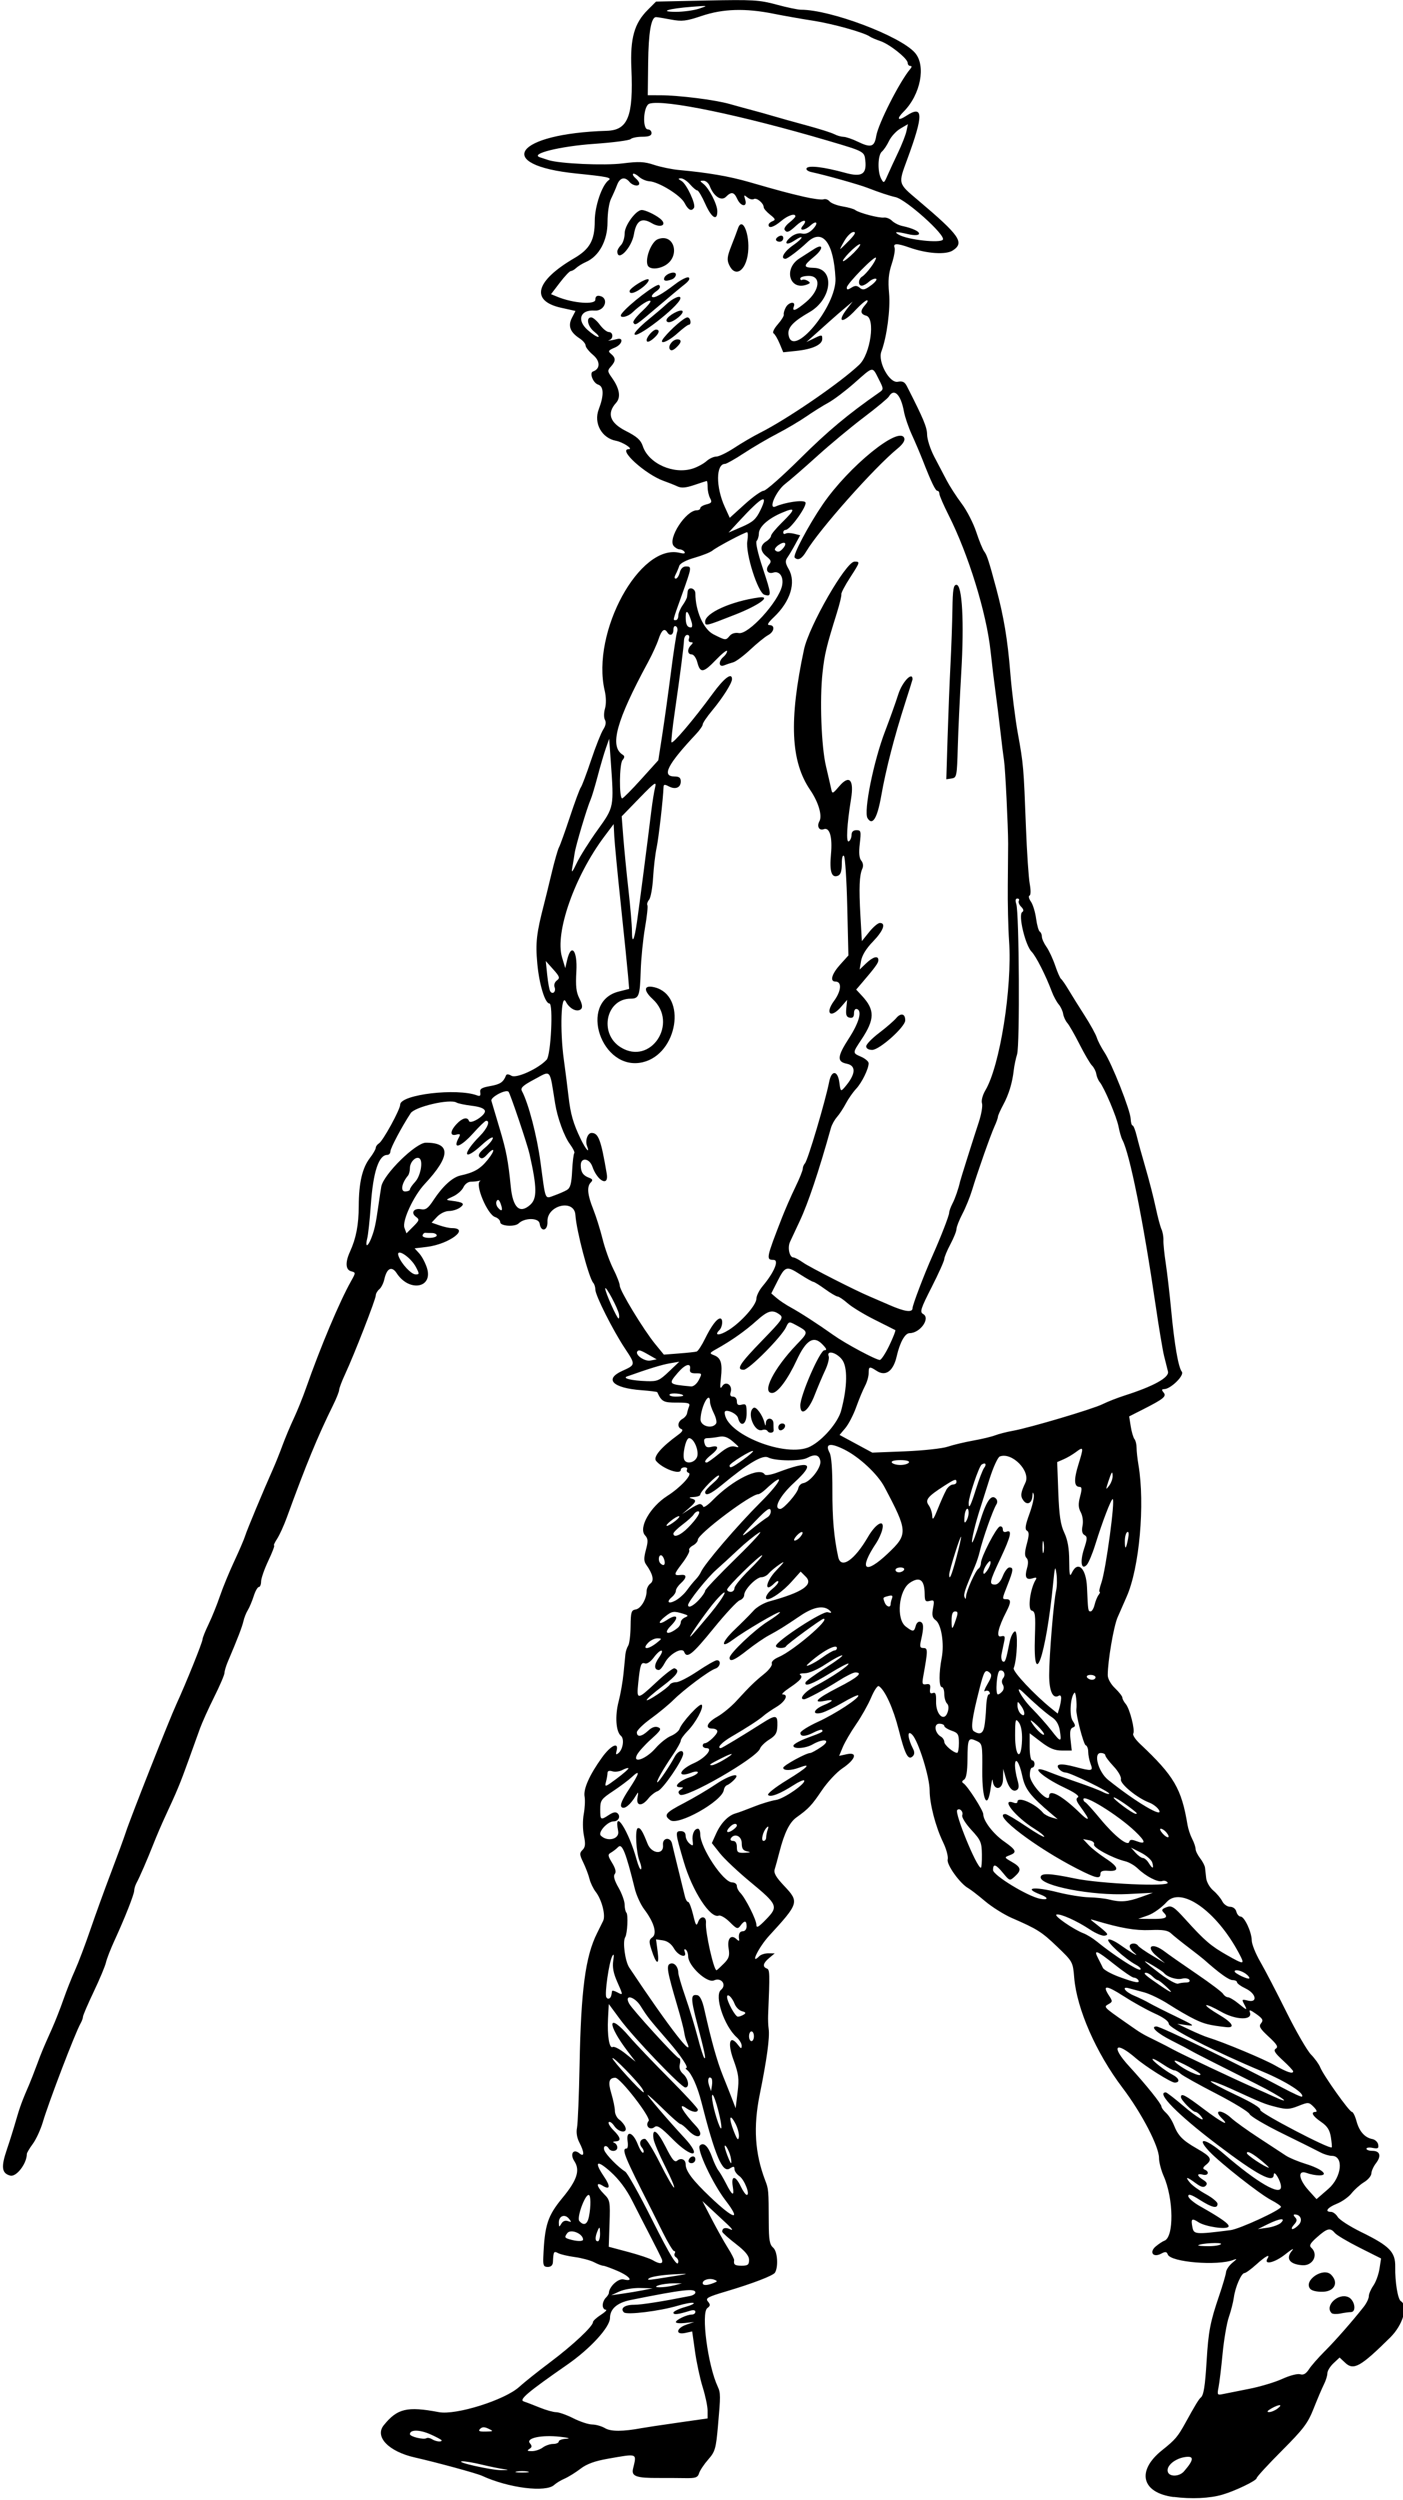
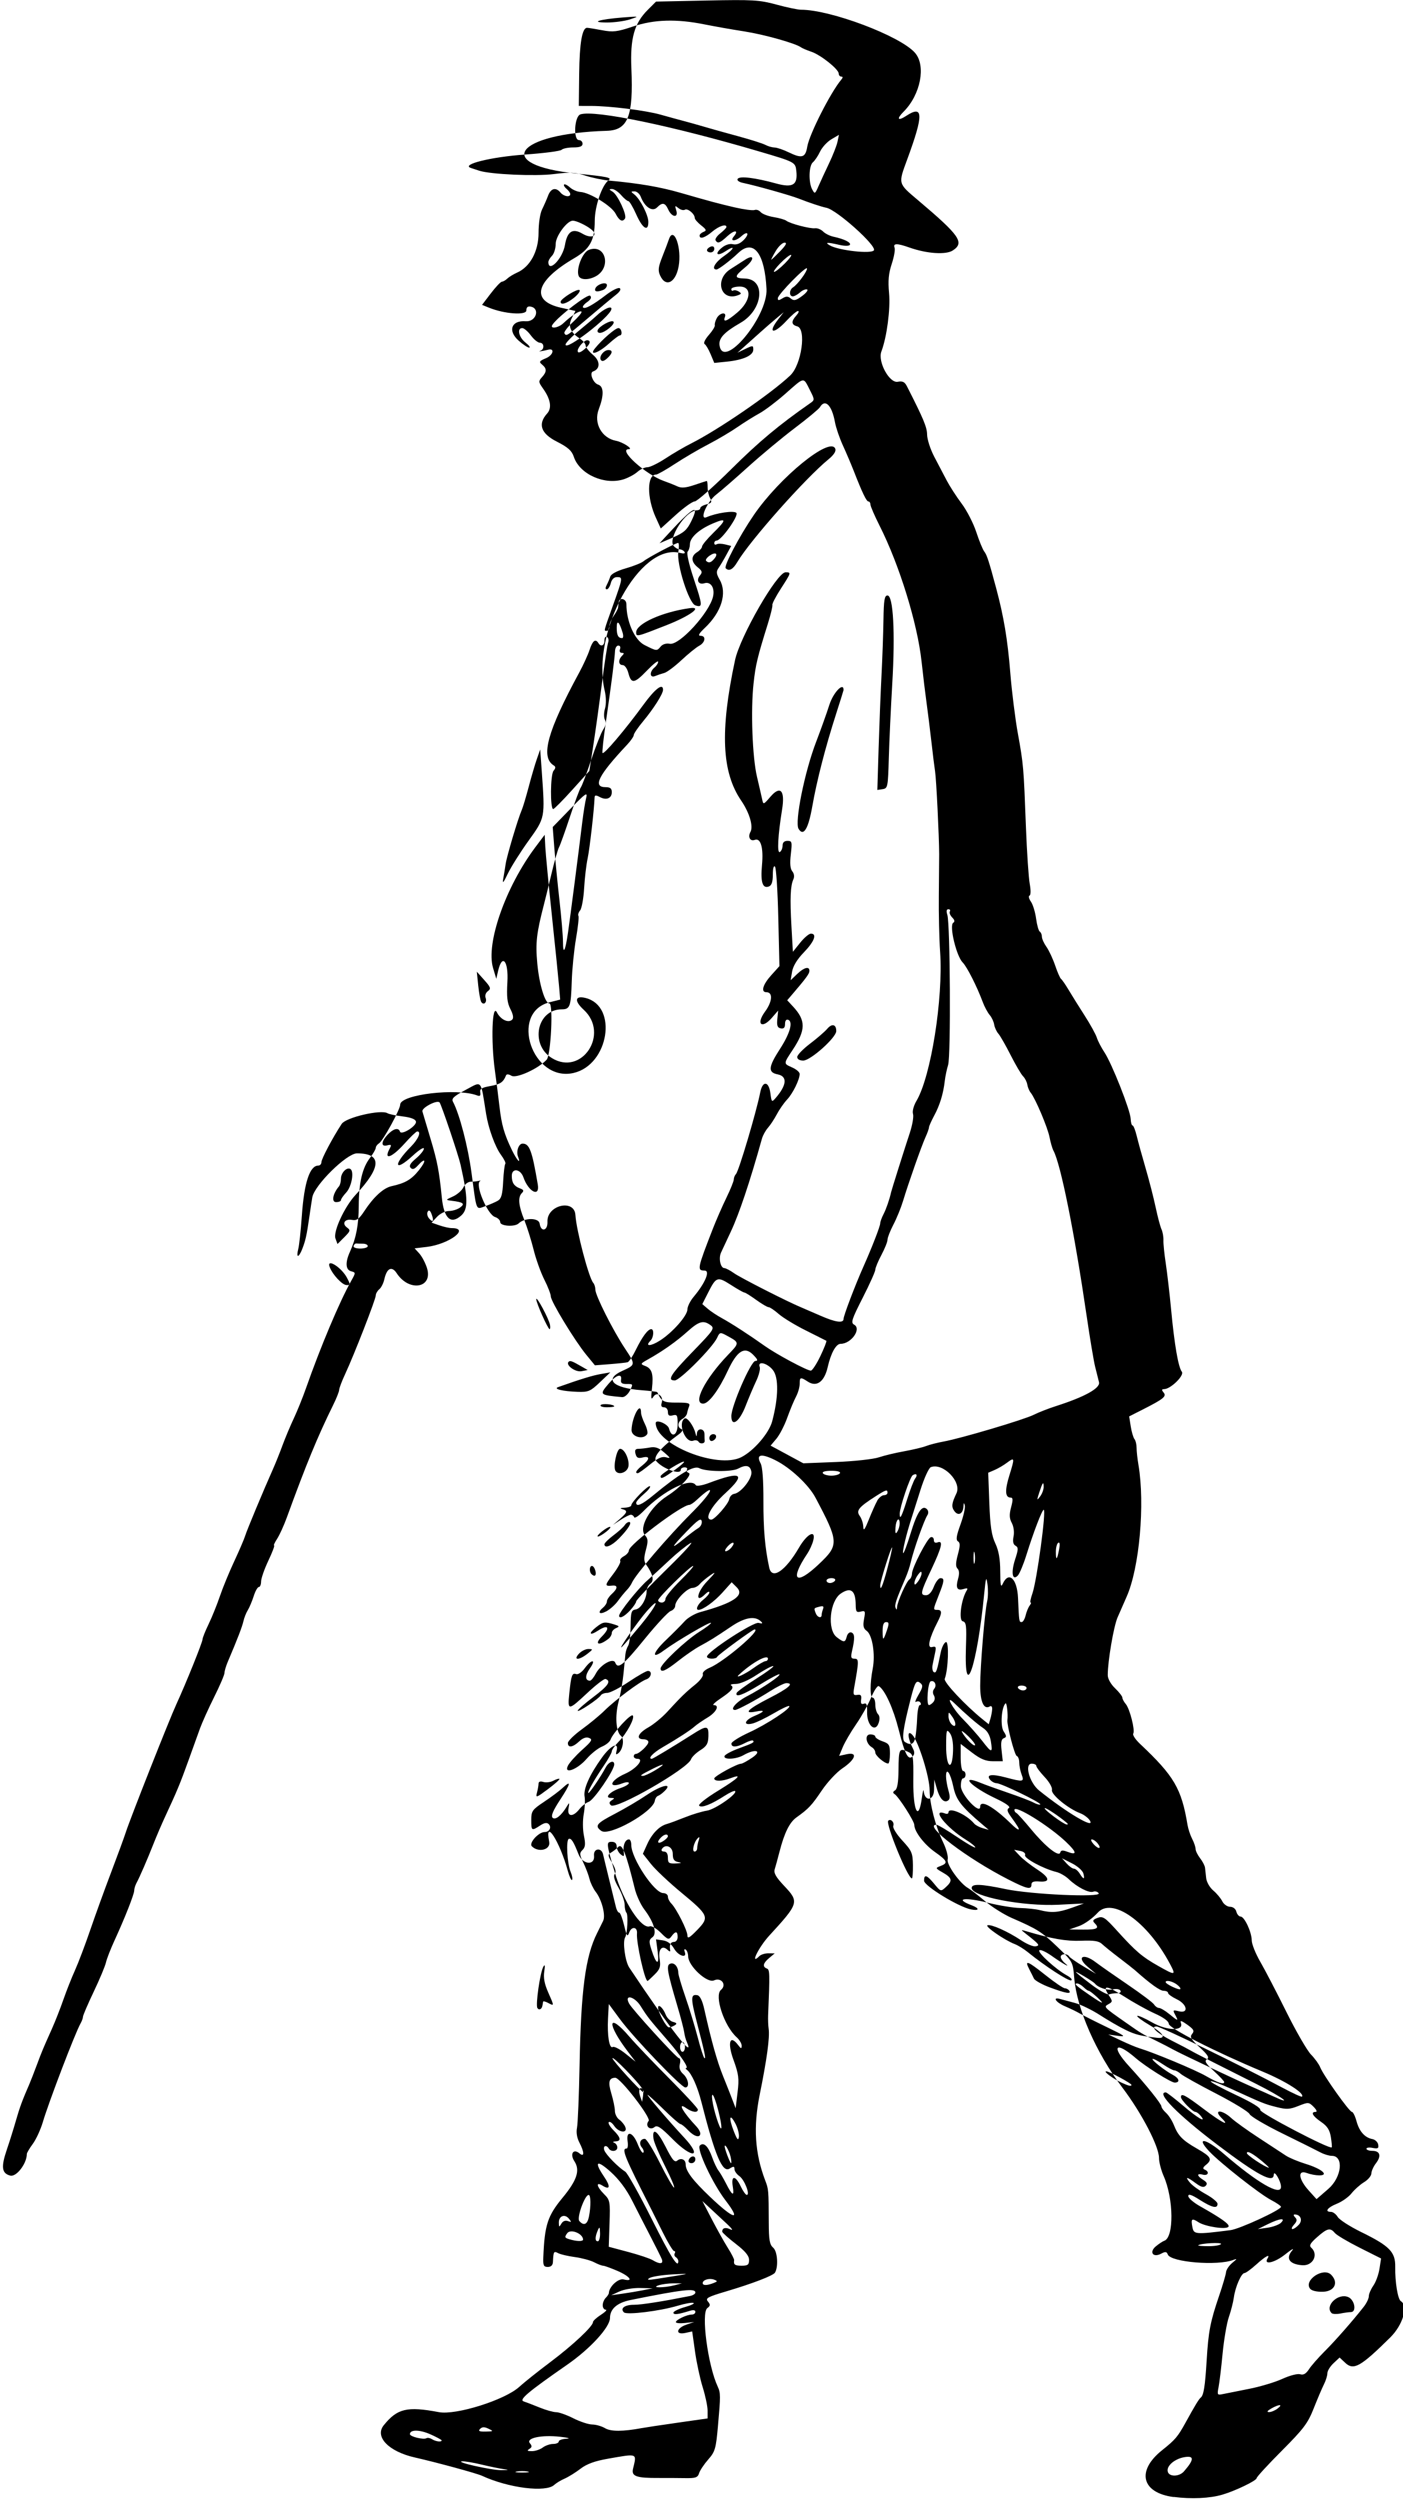
<svg xmlns="http://www.w3.org/2000/svg" id="svg4218" height="960" viewBox="0 0 539.062 960" width="539.06" version="1.1">
-   <path id="path4228" d="m450.94 958.82c-12.34-1.595-14.419-10.007-4.442-17.969 5.089-4.061 6.011-5.148 9.058-10.676 3.644-6.611 5.063-8.947 5.805-9.549 1.115-0.906 1.659-4.31 2.248-14.062 0.685-11.348 1.387-15.003 4.814-25.054 1.367-4.009 2.558-8.075 2.648-9.035 0.089-0.96 1.187-2.581 2.438-3.603 1.831-1.495 1.91-1.712 0.401-1.114-6.022 2.387-24.076 0.909-25.217-2.064-0.429-1.119-0.934-1.185-2.526-0.333-3.161 1.692-4.772-0.594-2.01-2.852 1.167-0.954 2.592-1.891 3.166-2.082 3.793-1.264 3.653-16.101-0.235-24.903-0.974-2.205-1.771-5.305-1.771-6.889 0-4.439-6.651-17.219-14.031-26.965-10.156-13.41-17.565-30.295-18.557-42.293-0.5-6.043-0.554-6.141-6.461-11.807-6.023-5.777-7.666-6.818-17.487-11.085-2.993-1.3-7.634-4.213-10.312-6.473-2.678-2.26-5.561-4.487-6.405-4.95-3.176-1.741-8.454-9.094-7.939-11.061 0.277-1.06-0.519-4.024-1.781-6.63-2.879-5.947-5.152-14.707-5.152-19.862 0-5.174-4.332-19.01-6.705-21.414-2.027-2.053-1.809 1.271 0.359 5.491 0.593 1.155 0.55 2.086-0.13 2.766-1.758 1.758-2.988-0.553-5.419-10.178-2.071-8.202-5.311-15.296-7.645-16.738-0.476-0.294-1.796 1.674-2.934 4.374-1.138 2.7-3.732 7.316-5.765 10.257-2.033 2.942-4.338 6.882-5.121 8.757l-1.424 3.409 2.947-0.647c4.322-0.949 3.396 2.017-1.699 5.439-2.195 1.474-5.748 5.285-7.896 8.469-3.889 5.764-5.067 7.017-9.741 10.358-2.671 1.909-4.654 5.928-6.533 13.243-0.662 2.578-1.479 5.561-1.815 6.629-0.465 1.478 0.413 3.025 3.674 6.477 5.773 6.112 5.61 6.649-5.781 19.05-4.126 4.491-7.593 11.658-3.81 7.875 0.619-0.619 2.201-1.111 3.516-1.094l2.391 0.031-2.109 1.76c-2.37 1.977-2.687 3.381-0.916 4.06 1.143 0.439 1.177 1.663 0.491 18.024-0.065 1.547 0.029 3.867 0.21 5.156 0.459 3.282-0.68 11.637-3.44 25.25-2.505 12.352-1.86 22.498 2.089 32.875 1.33 3.494 1.336 3.562 1.387 16.219 0.028 6.767 0.338 8.511 1.726 9.7 1.629 1.395 2.033 7.328 0.65 9.564-0.709 1.146-8.624 4.184-18.675 7.166-7.251 2.151-8.125 2.635-7.067 3.911 0.997 1.201 0.955 1.643-0.237 2.526-2.472 1.831 0.208 22.061 3.995 30.15 1.12 2.392 1.127 3.52 0.088 15.152-0.779 8.729-1.098 9.824-3.736 12.829-1.586 1.807-3.167 4.174-3.511 5.261-0.536 1.69-1.328 1.963-5.473 1.89-2.666-0.047-7.167-0.072-10.003-0.057-8.691 0.048-10.597-0.634-9.905-3.546 1.443-6.079 1.96-5.877-9.782-3.819-4.911 0.861-8.039 2.007-10.372 3.803-1.838 1.414-4.58 3.119-6.094 3.791-1.514 0.671-3.31 1.753-3.991 2.403-3.188 3.044-17.626 1.236-27.824-3.483-2.026-0.938-17.421-5.129-25.781-7.019-10.033-2.268-15.511-7.929-11.953-12.35 5.204-6.465 8.991-7.367 21.206-5.051 6.538 1.24 25.334-4.665 30.853-9.692 1.918-1.748 7.285-6.024 11.926-9.504 8.586-6.438 16.406-13.751 16.406-15.342 0-0.484 1.371-1.758 3.047-2.831s2.519-1.958 1.875-1.967c-0.644-0.009-1.172-0.775-1.172-1.703 0-0.928 0.527-2.215 1.172-2.859 0.645-0.645 1.183-1.467 1.196-1.828 0.093-2.497 3.64-5.752 5.703-5.234 3.996 1.003 2.37-1.229-2.386-3.275-2.545-1.095-5.028-1.99-5.518-1.99-0.49 0-2.049-0.601-3.464-1.335-1.415-0.734-4.733-1.627-7.373-1.983-2.64-0.356-5.538-1.036-6.44-1.51-1.688-0.887-1.804-0.689-2.014 3.422-0.062 1.218-0.752 1.875-1.971 1.875-1.588 0-1.852-0.574-1.722-3.75 0.503-12.369 1.627-15.838 7.393-22.817 5.572-6.744 6.815-10.56 4.562-13.999-1.83-2.793-0.44-5.015 1.915-3.061 1.968 1.633 1.952-0.383-0.034-4.186-0.92-1.761-1.253-3.864-0.891-5.625 0.318-1.547 0.764-12.516 0.991-24.375 0.548-28.648 2.252-41.436 6.708-50.337 0.854-1.705 1.915-3.853 2.359-4.773 1.01-2.095-0.536-8.097-2.859-11.096-0.951-1.228-2.031-3.469-2.401-4.981-0.37-1.512-1.434-4.325-2.364-6.25-1.49-3.084-1.527-3.665-0.31-4.882 1.082-1.082 1.197-2.267 0.532-5.469-0.477-2.294-0.506-5.939-0.067-8.306 0.43-2.32 0.576-5.338 0.324-6.707-0.532-2.892 1.874-8.306 6.642-14.942 3.418-4.758 6.594-6.258 5.657-2.673-0.395 1.51-0.238 1.708 0.724 0.909 1.743-1.447 2.325-5.461 0.957-6.596-1.942-1.611-2.358-7.59-0.917-13.151 0.749-2.892 1.603-7.759 1.896-10.815 0.293-3.056 0.62-6.4 0.727-7.431 0.106-1.031 0.583-2.485 1.058-3.23 0.476-0.745 0.895-4.12 0.931-7.5 0.058-5.404 0.292-6.178 1.941-6.416 1.985-0.287 4.219-4.035 4.219-7.078 0-1 0.658-2.3 1.462-2.888 1.528-1.117 0.952-3.641-1.664-7.301-0.882-1.233-0.898-2.524-0.07-5.625 0.894-3.35 0.836-4.288-0.349-5.598-2.587-2.86 1.994-10.931 8.589-15.133 5.039-3.21 9.733-8.255 8.197-8.81-0.648-0.234-0.939-0.811-0.648-1.283 0.291-0.472-0.128-0.857-0.932-0.857s-1.462 0.422-1.462 0.938c0 2.115-6.975-0.389-9.475-3.401-1.264-1.523 1.886-5.244 8.537-10.087 1.528-1.113 1.936-1.863 1.172-2.156-1.674-0.642-1.447-2.859 0.398-3.891 0.864-0.483 1.667-1.454 1.784-2.156 0.118-0.702 0.475-1.921 0.793-2.708 0.479-1.184-0.335-1.427-4.715-1.406-5.145 0.024-5.862-0.358-7.534-4.013-0.072-0.158-2.815-0.494-6.094-0.746-11.073-0.85-14.406-4.23-7.323-7.424 5.147-2.321 5.152-2.361 1.027-8.574-4.637-6.984-11.384-20.381-11.384-22.604 0-0.94-0.361-2.109-0.802-2.599-1.709-1.898-6.484-20.028-6.866-26.074-0.4-6.318-11.012-3.787-10.739 2.562 0.151 3.527-2.51 4.18-2.998 0.736-0.323-2.283-5.752-2.331-8.079-0.071-1.473 1.43-7.078 1.051-7.078-0.479 0-0.739-0.885-1.624-1.968-1.968-2.977-0.945-7.86-12.631-5.767-13.801 0.387-0.216 0.141-0.251-0.545-0.078-0.687 0.173-2.067 0.315-3.067 0.315-1 0-2.257 0.963-2.794 2.14-0.536 1.177-2.32 2.754-3.964 3.504-2.929 1.336-2.942 1.37-0.645 1.655 4.624 0.576 5.34 1.136 3.336 2.611-1.001 0.737-2.931 1.339-4.29 1.339-1.389 0-3.387 0.976-4.566 2.232l-2.097 2.232 3.011 1.05c1.656 0.577 3.791 1.05 4.746 1.05 7.231 0-1.065 6.205-9.657 7.223l-4.619 0.547 1.796 1.974c0.988 1.086 2.306 3.565 2.928 5.51 2.488 7.768-6.789 9.426-11.606 2.075-1.905-2.907-3.815-1.962-4.764 2.359-0.324 1.476-1.195 3.186-1.935 3.8-0.74 0.614-1.346 1.683-1.346 2.376 0 1.443-8.32 22.791-11.76 30.173-1.267 2.718-2.303 5.454-2.303 6.079 0 0.625-1.044 3.252-2.32 5.839-5.97 12.098-10.341 22.701-17.789 43.149-1.129 3.099-2.81 6.79-3.736 8.203-0.926 1.413-1.442 2.569-1.147 2.569 0.295 0-0.711 2.637-2.235 5.859s-2.772 6.809-2.773 7.969-0.39 2.109-0.866 2.109c-0.476 0-1.366 1.582-1.98 3.516-0.613 1.934-1.635 4.359-2.272 5.391-0.636 1.031-1.387 2.93-1.669 4.219-0.459 2.102-2.326 6.943-6.019 15.61-0.692 1.625-1.259 3.542-1.259 4.26 0 0.718-1.781 4.873-3.957 9.233-2.176 4.36-4.642 9.826-5.479 12.146s-2.889 8.016-4.559 12.656c-3.032 8.422-4.258 11.368-8.781 21.094-1.319 2.836-3.312 7.477-4.429 10.312-2.392 6.074-5.367 12.932-6.603 15.222-0.483 0.895-0.879 2.194-0.879 2.885 0 1.439-3.591 10.537-7.584 19.217-1.497 3.255-2.973 7.052-3.279 8.438-0.306 1.386-2.417 6.424-4.691 11.197-2.274 4.773-4.134 9.103-4.134 9.622 0 0.52-0.419 1.677-0.931 2.573-2.03 3.547-12.162 30.026-14.482 37.845-0.862 2.904-2.598 6.677-3.858 8.385s-2.292 3.45-2.292 3.872c0 3.701-4.026 8.947-6.386 8.32-3.287-0.873-3.589-3.306-1.258-10.123 1.019-2.981 2.576-7.952 3.459-11.046 1.435-5.027 2.416-7.683 5.192-14.062 0.449-1.031 1.683-4.195 2.743-7.031 2.081-5.569 2.383-6.293 5.863-14.062 1.27-2.836 3.262-7.898 4.426-11.25s3.167-8.414 4.451-11.25 3.922-9.797 5.862-15.469c1.94-5.672 5.532-15.586 7.983-22.031 2.451-6.445 5.003-13.406 5.672-15.469 1.789-5.517 16.685-43.219 19.446-49.219 3.649-7.929 10.047-23.787 10.047-24.903 0-0.548 1.054-3.182 2.343-5.853s3.237-7.496 4.331-10.722c1.094-3.226 3.567-9.241 5.497-13.366 1.93-4.125 3.83-8.555 4.224-9.844 0.669-2.191 6.931-17.204 10.738-25.741 0.929-2.084 2.542-6.11 3.585-8.946 1.042-2.836 2.989-7.477 4.326-10.312 1.337-2.836 3.467-8.109 4.735-11.719 5.537-15.772 12.846-33.126 17.265-40.992 1.852-3.297 1.853-3.364 0.077-3.829-2.172-0.568-2.346-3.402-0.461-7.538 2.352-5.161 3.33-10.252 3.359-17.485 0.036-8.927 1.352-14.629 4.254-18.434 1.26-1.652 2.291-3.432 2.291-3.957 0-0.524 0.552-1.291 1.226-1.703 1.545-0.944 8.149-12.991 8.149-14.865 0-3.911 21.879-6.505 29.665-3.517 0.993 0.381 1.323 0.031 1.109-1.179-0.244-1.376 0.529-1.868 3.846-2.451 3.811-0.669 5.033-1.491 6.026-4.051 0.235-0.606 0.986-0.569 2.125 0.106 1.897 1.124 10.489-2.818 13.534-6.211 1.611-1.794 2.562-21.552 1.038-21.552-1.69 0-3.925-7.352-4.656-15.314-0.739-8.05-0.331-11.6 2.661-23.123 0.469-1.805 1.755-7.055 2.859-11.668 1.104-4.613 2.369-9.042 2.812-9.844 0.443-0.801 2.343-6.098 4.223-11.77 1.88-5.672 3.758-10.739 4.173-11.259 0.415-0.521 2.187-5.225 3.939-10.454 1.751-5.229 3.85-10.522 4.663-11.764 0.957-1.461 1.192-2.769 0.665-3.711-0.461-0.824-0.456-2.701 0.012-4.332 0.501-1.747 0.454-4.47-0.121-6.929-5.227-22.377 13.543-56.707 28.897-52.854 1.535 0.385 2.163 0.251 1.773-0.379-0.331-0.536-1.159-0.975-1.839-0.975-0.68 0-1.724-0.588-2.321-1.307-2.356-2.839 4.695-13.693 8.896-13.693 0.734 0 1.334-0.376 1.334-0.836s1.064-1.103 2.364-1.429c1.986-0.498 2.211-0.88 1.406-2.384-0.527-0.985-0.958-2.873-0.958-4.196 0-1.323-0.136-2.405-0.302-2.405-0.166 0-2.311 0.685-4.768 1.522-3.281 1.118-5.005 1.267-6.495 0.563-1.116-0.527-3.506-1.478-5.31-2.114-7.02-2.49-17.72-12.18-13.43-12.18 1.902 0-2.242-2.73-4.901-3.229-5.478-1.028-8.648-6.777-6.638-12.04 2.072-5.426 1.986-8.836-0.241-9.543-1.931-0.613-3.439-4.524-1.942-5.036 2.83-0.968 2.835-3.975 0.01-6.352-1.57-1.32-2.86-2.95-2.86-3.62 0-0.668-1.04-1.896-2.311-2.729-3.644-2.388-4.542-4.796-2.942-7.89l1.367-2.643-5.508-1.222c-11.943-2.65-9.926-10.288 5.025-19.033 6.004-3.512 7.884-6.915 7.884-14.273 0-5.713 2.78-13.852 5.364-15.7 1.33-0.951-0.589-1.346-12.306-2.531-32.282-3.265-23.772-15.345 11.56-16.41 8.159-0.246 10.257-5.557 9.459-23.943-0.502-11.568 1.095-17.305 6.251-22.461l3.22-3.22 19.515-0.407c17.673-0.369 20.2-0.221 26.764 1.563 3.987 1.083 8.205 1.969 9.375 1.967 11.405-0.013 38.161 10.078 43.825 16.529 4.331 4.933 2.178 16.089-4.367 22.635-2.821 2.821-2.242 3.728 1.018 1.592 6.62-4.337 6.714-0.488 0.409 16.639-3.537 9.606-3.645 9.192 4.133 15.763 16.066 13.573 17.939 16.275 13.359 19.276-2.653 1.738-9.952 1.253-16.637-1.105-4.809-1.697-6.41-1.684-5.746 0.047 0.289 0.754-0.2 3.559-1.089 6.233-1.212 3.648-1.468 6.446-1.025 11.206 0.568 6.112-0.848 16.852-2.959 22.439-1.46 3.864 3.076 12.229 6.295 11.61 1.842-0.354 2.671 0.046 3.512 1.698 6.415 12.584 7.728 15.728 7.763 18.593 0.023 1.819 1.249 5.616 2.725 8.438s3.652 6.97 4.836 9.219c1.184 2.249 3.768 6.238 5.742 8.865 1.974 2.627 4.494 7.537 5.601 10.912 1.107 3.374 2.478 6.721 3.048 7.438 1.013 1.274 1.808 3.717 4.606 14.166 2.912 10.873 4.382 19.68 5.4 32.344 0.581 7.219 1.897 17.766 2.925 23.438 2.136 11.787 2.21 12.639 3.104 36.094 0.364 9.539 1.014 19.242 1.444 21.562 0.465 2.505 0.431 4.346-0.083 4.531-0.476 0.172-0.237 1.211 0.533 2.31 0.77 1.099 1.668 4.026 1.997 6.506 0.329 2.479 0.964 4.734 1.412 5.011 0.448 0.277 0.814 1.151 0.814 1.944 0 0.792 0.794 2.56 1.764 3.929 0.97 1.369 2.475 4.59 3.344 7.16 0.869 2.569 1.89 4.889 2.27 5.156 0.379 0.267 1.694 2.173 2.921 4.235 1.227 2.062 3.994 6.492 6.149 9.844 2.154 3.352 4.247 7.143 4.649 8.425 0.403 1.282 1.724 3.829 2.935 5.659 2.893 4.372 9.949 22.234 10.082 25.523 0.057 1.417 0.386 2.577 0.731 2.578 0.345 0.001 1.059 1.795 1.587 3.986 0.528 2.191 2.07 7.781 3.427 12.422 1.357 4.641 3.091 11.391 3.852 15 0.762 3.609 1.77 7.406 2.241 8.438 0.471 1.031 0.808 2.93 0.75 4.219-0.058 1.289 0.346 5.297 0.898 8.906 0.552 3.609 1.482 11.625 2.066 17.812 1.271 13.464 2.753 22.039 4.106 23.77 1.078 1.378-4.252 6.624-6.78 6.673-0.984 0.019-1.036 0.328-0.218 1.313 1.224 1.475 0.011 2.453-8.213 6.619l-5.03 2.548 0.618 3.867c0.34 2.127 0.985 4.31 1.432 4.851 0.447 0.541 0.811 2.039 0.807 3.328-0.004 1.289 0.318 4.242 0.714 6.562 2.566 15.028 0.365 39.596-4.537 50.625-1.031 2.32-2.603 5.906-3.493 7.969-1.506 3.489-3.763 16.77-3.763 22.139 0 1.392 1.15 3.455 2.812 5.049 1.547 1.482 2.812 3.11 2.812 3.617 0 0.507 0.573 1.589 1.274 2.403 1.568 1.821 3.677 10.139 2.892 11.408-0.315 0.509 0.866 2.281 2.624 3.936 13.097 12.336 15.915 17.145 18.24 31.124 0.256 1.541 1.057 3.946 1.78 5.344 0.723 1.398 1.315 3.139 1.315 3.869 0 0.73 0.78 2.333 1.734 3.562s1.806 2.869 1.893 3.642c0.088 0.773 0.29 2.599 0.45 4.056s1.378 3.567 2.706 4.688 2.892 2.987 3.474 4.147c0.583 1.161 1.926 2.109 2.989 2.109 1.141 0 2.13 0.766 2.42 1.875 0.27 1.031 0.996 1.875 1.614 1.875 1.489 0 4.28 5.962 4.294 9.172 0.007 1.401 1.478 5.078 3.271 8.171 1.793 3.094 6.296 11.742 10.008 19.219 3.711 7.477 7.976 14.859 9.476 16.406 1.501 1.547 3.098 3.759 3.549 4.915 1.186 3.04 11.19 17.116 12.164 17.116 0.453 0 1.26 1.621 1.793 3.601 1.055 3.918 3.203 6.324 6.123 6.86 1.025 0.188 2.017 1.133 2.203 2.099 0.277 1.44-0.101 1.673-2.099 1.291-1.32-0.29-2.42-0.13-2.42 0.31 0 0.444 1.01 0.807 2.243 0.807 2.995 0 3.582 1.946 1.43 4.745-0.966 1.257-1.766 3.03-1.778 3.94-0.011 0.91-1.27 2.414-2.796 3.342-1.527 0.928-3.685 2.844-4.795 4.256s-3.659 3.224-5.662 4.025c-3.658 1.464-4.852 3.129-2.244 3.129 0.769 0 1.929 0.88 2.578 1.956s4.684 3.671 8.968 5.768c10.997 5.382 13.229 7.673 13.117 13.465-0.109 5.646 0.994 12.369 2.145 13.08 2.958 1.828 0.834 9.123-4.066 13.963-11.386 11.246-14.064 12.754-17.283 9.73l-2.17-2.038-2.344 2.202c-1.3 1.21-2.35 2.94-2.35 3.84 0 0.9-0.6 2.83-1.334 4.29-0.734 1.46-2.5 5.607-3.925 9.217-2.25 5.698-3.865 7.84-12.26 16.258-5.318 5.332-9.668 10.066-9.668 10.519 0 0.936-8.189 4.884-13.125 6.328-4.886 1.429-11.902 1.755-18.75 0.87zm3.953-9.835c3.987-4.571 4.025-6.155 0.13-5.466-3.943 0.697-7.106 3.592-6.28 5.746 0.72 1.877 4.415 1.708 6.149-0.28zm-252.16 0.041c-1.16-0.223-3.059-0.223-4.219 0-1.16 0.223-0.211 0.406 2.109 0.406s3.269-0.183 2.109-0.406zm-9.141-0.919c-1.547-0.199-5.371-0.98-8.497-1.734-3.127-0.755-6.502-1.325-7.5-1.268-3.222 0.186 11.18 3.437 15.06 3.4 2.855-0.027 3.079-0.122 0.938-0.398zm14.945-8.293c1.001-0.757 2.794-1.376 3.984-1.376s2.165-0.422 2.165-0.938c0-0.516 1.371-1 3.047-1.075 1.676-0.076 0.516-0.416-2.578-0.755-7.165-0.786-13.201 0.513-11.561 2.489 0.891 1.073 0.845 1.539-0.218 2.211-1.014 0.641-0.767 0.848 0.998 0.836 1.289-0.009 3.163-0.635 4.164-1.392zm-38.851-2.739c0-0.234-1.967-1.295-4.371-2.358-4.109-1.818-7.816-1.837-7.816-0.04 0 0.953 5.245 2.232 6.35 1.549 0.424-0.262 1.383-0.089 2.132 0.385 1.43 0.905 3.705 1.19 3.705 0.465zm18.016-4.483c-1.582-0.762-2.425-0.746-3.234 0.064-0.834 0.834-0.325 1.079 2.14 1.031 3.038-0.06 3.104-0.126 1.094-1.094zm58.859-0.238c1.289-0.241 7.512-1.177 13.828-2.079l11.484-1.641v-2.983c0-1.641-0.838-5.658-1.861-8.926s-2.356-9.442-2.96-13.719l-1.099-7.776-2.665 0.585c-3.846 0.845-3.526-1.806 0.382-3.164l3.047-1.059-3.516 0.395c-1.934 0.217-3.516 0.068-3.516-0.333 0-0.889 4.259-2.904 6.138-2.904 0.749 0 1.362-0.471 1.362-1.047 0-0.654-0.791-0.802-2.109-0.393-4.566 1.415-6.328 1.619-6.328 0.734 0-0.509 1.981-1.48 4.402-2.158 2.421-0.678 3.891-1.403 3.267-1.611-0.624-0.208-3.344 0.284-6.043 1.094-6.847 2.054-19.575 3.619-20.655 2.539-1.534-1.534 0.286-2.909 3.85-2.908 2.886 0.001 10.802-1.239 21.507-3.367 1.16-0.231 2.109-0.833 2.109-1.339 0-1.727-4.806-1.174-24.892 2.866-5.17 1.04-7.921 3.436-7.921 6.898 0 3.523-7.543 11.769-16.383 17.909-15.241 10.586-18.706 13.51-16.765 14.143 0.958 0.312 3.718 1.371 6.134 2.353 2.416 0.982 5.278 1.786 6.359 1.786s4.048 1.055 6.592 2.344 5.799 2.359 7.234 2.377 3.664 0.66 4.953 1.427c2.224 1.323 6.84 1.308 14.062-0.044zm244.27-7.48c2.33-1.763 0.669-1.783-2.399-0.03-1.502 0.859-1.819 1.352-0.882 1.373 0.804 0.018 2.28-0.586 3.281-1.343zm-11.032-7.565c4.275-0.831 10.073-2.563 12.883-3.85 2.848-1.304 5.889-2.092 6.869-1.781 1.24 0.394 2.242-0.18 3.399-1.946 0.902-1.377 3.595-4.451 5.983-6.83 4.096-4.08 10.689-11.583 15.046-17.122 1.074-1.365 1.952-3.194 1.952-4.064 0-0.87 0.783-2.702 1.74-4.071 0.957-1.369 2.015-4.275 2.353-6.459l0.613-3.97-8.263-4.15c-4.545-2.282-8.819-4.82-9.499-5.639-1.758-2.118-2.895-1.854-6.785 1.576-2.696 2.378-3.181 3.259-2.257 4.1 2.881 2.62 0.609 7.017-3.467 6.712-4.924-0.369-6.491-2.603-3.927-5.6 1.01-1.18-0.182-0.533-2.649 1.44-4.015 3.211-8.422 4.213-6.77 1.541 1.191-1.926-0.815-0.846-4.338 2.337-1.998 1.805-4.033 3.281-4.523 3.281-1.21 0-3.545 5.355-4.088 9.375-0.244 1.805-1.104 5.18-1.911 7.5-0.807 2.32-1.892 8.648-2.411 14.062-0.519 5.414-1.22 11.236-1.557 12.937-0.572 2.884-0.463 3.061 1.609 2.612 1.222-0.264 5.721-1.16 9.996-1.991zm31.83-29.112c-2.788-2.788 2.583-7.889 6.451-6.127 2.466 1.124 3.221 5.743 0.939 5.743-0.709 0-2.505 0.243-3.991 0.54-1.486 0.297-3.015 0.227-3.398-0.156zm-8.217-9.315c-2.68-3.229 5.019-8.436 8.027-5.429 2.966 2.966 1.383 6.373-3.04 6.541-2.324 0.088-4.369-0.368-4.987-1.112zm-256.39 0.539 3.75-0.748-4.814-0.117c-2.648-0.065-6.234 0.536-7.969 1.335l-3.155 1.452 4.219-0.587c2.32-0.323 5.906-0.924 7.969-1.335zm12.188-1.92 2.812-0.716-3.281-0.017c-1.805-0.01-4.336 0.32-5.625 0.733-3.279 1.05 1.967 1.05 6.094 0zm14.931-0.839c1.616-0.633 1.641-0.771 0.234-1.311-1.807-0.693-4.385 0.079-4.385 1.313 0 0.986 1.629 0.986 4.15-0.002zm-13.056-2.997c3.778-0.599 3.264-0.664-2.651-0.334-4.036 0.225-8.044 0.86-8.906 1.412-1.171 0.749-0.5 0.834 2.651 0.334 2.32-0.368 6.328-1.003 8.906-1.412zm26.719-5.893c0-1.595-1.467-3.361-5.156-6.208-2.836-2.188-5.156-4.278-5.156-4.645 0-1.456 1.282-1.802 3.17-0.858 1.166 0.583 0.632-0.269-1.295-2.065-1.805-1.682-4.683-4.359-6.396-5.948l-3.114-2.89 3.654 7.031c2.01 3.867 4.784 8.819 6.165 11.003 1.381 2.185 2.46 4.294 2.396 4.688-0.28 1.72 0.28 2.12 2.92 2.12 2.337 0 2.812-0.377 2.812-2.23zm-33.549-0.348c-0.372-0.902-2.319-4.805-4.328-8.672-2.009-3.867-5.171-10.039-7.028-13.715-2.225-4.404-5.055-8.191-8.298-11.102-5.337-4.791-6.469-3.974-2.532 1.828 2.592 3.819 2.353 5.311-0.558 3.493-2.676-1.671-2.318 0.346 0.575 3.24 2.299 2.299 2.394 2.81 2.109 11.319l-0.298 8.911 7.5 1.998c4.125 1.099 8.344 2.512 9.375 3.141 2.766 1.687 4.28 1.495 3.483-0.44zm6.361 0.758c0-0.485-0.429-1.147-0.953-1.471-0.524-0.324-0.71-0.982-0.413-1.462 0.297-0.48 0.186-0.873-0.246-0.873-0.432 0-2.408-3.269-4.392-7.266s-4.001-8.038-4.482-8.982c-10.3-20.24-11.47-23.13-9.35-23.13 0.426 0 0.589-1.266 0.362-2.812-0.634-4.322 2.035-3.56 3.866 1.104 0.846 2.154 1.814 3.641 2.151 3.304 0.337-0.337 0.094-1.237-0.539-2-1.257-1.515-0.601-3.365 1.174-3.31 0.614 0.019 3.226 4.237 5.804 9.372s5.002 9.339 5.387 9.34c0.385 0.002-1.165-3.689-3.444-8.2s-4.281-9.258-4.449-10.547c-0.597-4.566 1.471-3.197 4.648 3.077 2.565 5.066 3.476 6.145 4.482 5.31 1.448-1.202 3.22-0.429 3.22 1.405 0 2.586 2.622 6.082 9.404 12.541 9.211 8.772 12.13 9.436 5.923 1.347-4.968-6.475-11.195-19.749-9.881-21.063 1.474-1.474 3.226 0.211 4.772 4.589 0.694 1.966 1.759 4.208 2.366 4.981 0.607 0.773 1.926 3.023 2.932 5 2.432 4.778 3.239 5.126 2.588 1.115-0.701-4.321 1.008-4.333 3.054-0.021 0.856 1.805 1.901 3.281 2.322 3.281 1.403 0-0.891-5.856-2.824-7.21-1.047-0.734-1.905-1.946-1.905-2.695 0-1.13-0.323-1.161-1.904-0.181-2.726 1.69-5.572-5.052-10.781-25.539-1.542-6.067-3.811-11.096-5.596-12.408-0.516-0.379-0.627-0.695-0.248-0.703 1.08-0.022-2.143-4.827-6.977-10.397-7.378-8.503-7.82-9.064-10.553-13.388-2.407-3.808-6.458-4.647-4.393-0.911 1.318 2.384 18.255 20.931 19.115 20.931 0.503 0 0.665 0.995 0.36 2.212-0.383 1.526 0.022 2.735 1.305 3.895 2.014 1.823 2.524 5.143 0.79 5.143-1.544 0-19.845-19.096-25.014-26.099l-4.386-5.943-0.291 5.474c-0.354 6.656 0.5 11.84 1.817 11.026 0.529-0.327 2.722 0.814 4.875 2.536l3.913 3.131-2.858-3.734c-8.387-10.959-7.968-15.71 0.514-5.834 2.32 2.702 9.176 9.886 15.234 15.966 6.059 6.08 11.016 11.458 11.016 11.953 0 1.351-2.132 1.084-4.479-0.56-3.54-2.48-1.281 1.551 4.015 7.163 0.771 0.817 1.401 1.977 1.401 2.578 0 1.848-2.371 1.215-4.688-1.25-1.211-1.289-2.526-2.344-2.923-2.344-0.397 0-3.3-2.531-6.452-5.625-3.152-3.094-5.938-5.625-6.191-5.625-0.483 0 8.107 10.04 13.993 16.355 7.307 7.84 3.218 8.341-4.491 0.55-4.35-4.396-5.809-5.369-6.807-4.54-1.83 1.519-3.805-0.503-2.283-2.337 1.008-1.215-10.917-16.622-12.83-16.577-2.443 0.058-2.839 1.631-1.515 6.03 0.756 2.512 1.374 5.53 1.374 6.708s0.766 2.693 1.702 3.367c0.936 0.674 1.978 1.963 2.314 2.866 0.927 2.485-2.539 2.104-4.269-0.469-0.78-1.16-1.72-1.819-2.089-1.463-0.369 0.355 0.429 1.746 1.772 3.09 2.848 2.848 3.1 4.203 0.803 4.307-0.98 0.044-1.169 0.264-0.469 0.547 0.645 0.26 1.172 1.071 1.172 1.801 0 1.516-2.409 1.803-3.281 0.391-0.981-1.588-2.32-1.035-1.703 0.703 0.593 1.674 5.339 6.511 8.048 8.203 0.825 0.516 5.368 8.637 10.094 18.047 7.558 15.049 10.28 19.345 10.28 16.227zm3.965-38.669c0.579-1.738 2.598-2.027 2.598-0.371 0 0.816-0.668 1.484-1.484 1.484-0.816 0-1.317-0.501-1.113-1.113zm204.56 32.168c0.467-0.756-7.872-0.302-8.756 0.476-0.215 0.189 1.553 0.344 3.929 0.344s4.548-0.369 4.827-0.82zm-245.11-1.758c-0.096-2.285-4.785-4.169-6.062-2.436-1.128 1.53-1.038 1.804 0.767 2.342 2.917 0.87 5.33 0.913 5.295 0.093zm6.526-2.344c-0.055-2.553-0.196-2.743-0.872-1.172-1.113 2.59-1.113 4.219 0 4.219 0.516 0 0.908-1.371 0.872-3.047zm242.19-1.223c3.541-0.446 19.44-7.782 19.44-8.97 0-0.349-1.731-1.536-3.846-2.639-4.366-2.276-19.596-14.26-23.757-18.694-5.337-5.687-1.305-5.008 5.579 0.94 12.951 11.19 22.024 16.429 22.024 12.717 0-2.22-2.728-6.762-2.783-4.632-0.087 3.415-6.274 0.117-21.715-11.577-15.183-11.498-23.682-20.129-19.744-20.05 0.356 0.008 3.37 2.328 6.698 5.156 5.728 4.869 9.154 6.808 6.606 3.737-0.642-0.773-1.518-1.406-1.947-1.406-1.077 0-5.553-4.568-5.553-5.668 0-1.694 1.552-0.879 8.931 4.69 6.877 5.191 10.18 6.829 6.649 3.299-3.293-3.293 0.189-3.257 3.745 0.039 1.401 1.298 6.168 4.723 10.595 7.61 4.427 2.887 9.103 5.952 10.392 6.811 1.289 0.859 4.724 2.293 7.633 3.187 6.142 1.888 9.114 4.407 5.199 4.407-1.319 0-3.48-0.411-4.802-0.914-3.581-1.362-3.195 2.333 0.694 6.648l3.056 3.39 4.551-3.948c5.147-4.465 6.012-12.676 1.335-12.676-1.049 0-3.027-0.599-4.396-1.332-1.369-0.733-7.917-3.993-14.551-7.245-6.634-3.252-12.33-6.608-12.656-7.457-0.327-0.849-6.078-4.37-12.781-7.825-6.703-3.454-12.854-6.882-13.668-7.617-0.82-0.74-1.92-1.34-2.45-1.34-0.532 0-2.552-1.075-4.489-2.39-1.937-1.315-3.695-2.217-3.906-2.006-0.443 0.443 4.751 4.506 7.87 6.158 2.427 1.285 2.792 2.926 0.652 2.926-1.415 0-11.16-6.118-14.949-9.385-7.886-6.8-9.673-4.631-2.565 3.113 6.443 7.02 12.409 14.441 12.409 15.436 0 0.472 0.805 1.587 1.789 2.478 0.984 0.891 2.319 2.96 2.967 4.598 1.671 4.227 3.343 5.929 9.01 9.171 5.35 3.061 5.91 4.098 3.343 6.185-1.194 0.971-1.321 1.467-0.469 1.822 1.928 0.803 1.324 2.465-0.703 1.935-2.456-0.642-2.397 0.432 0.111 1.998 1.456 0.909 1.708 1.518 0.944 2.282-0.764 0.764-1.783 0.493-3.823-1.014-3.485-2.577-4.254-2.622-2.145-0.126 0.897 1.062 3.635 3.027 6.085 4.368s4.453 3.003 4.453 3.695c0 1.962-2.064 1.499-6.848-1.535-3.154-2.001-4.402-2.41-4.402-1.446 0 0.74 2.004 2.478 4.453 3.861 8.356 4.72 11.552 7.009 11.008 7.888-0.745 1.206-8.878 0.009-11.506-1.693-2.617-1.695-2.992-1.391-2.358 1.911 0.532 2.77 1.146 2.817 14.587 1.125zm19.407-2.83c2.069-2.016-0.464-1.737-5.123 0.564l-3.75 1.853 3.75-0.539c2.062-0.297 4.368-1.141 5.123-1.877zm6.907 0.712c1.559-1.723 0.648-3.925-1.623-3.925-0.527 0-0.45 0.487 0.175 1.112 0.858 0.858 0.76 1.501-0.427 2.812-0.846 0.935-1.117 1.7-0.601 1.7 0.516 0 1.63-0.765 2.476-1.7zm-280.83-1.367c1.391 0.521 1.443 0.393 0.375-0.921-1.604-1.974-3.924-1.073-3.887 1.51 0.025 1.784 0.133 1.829 0.962 0.407 0.589-1.01 1.531-1.378 2.55-0.996zm8.061-1.738c0.799-3.996 0.738-8.32-0.119-8.32-1.485 0-4.643 8.81-3.591 10.016 1.73 1.983 3.099 1.357 3.71-1.696zm258.87-21.057c-3.803-3.186-6.094-4.428-6.094-3.304 0 0.761 7.017 5.419 8.438 5.601 0.258 0.033-0.797-1-2.344-2.296zm-204.48-2.029c-0.537-2.277-2.241-5.2-2.241-3.843 0 1.014 2.066 6.421 2.453 6.421 0.217 0 0.121-1.16-0.213-2.578zm230.67-7.418c-0.446-2.789-1.364-4.215-3.781-5.871-3.254-2.229-4.106-3.821-2.046-3.821 0.649 0 0.309-0.836-0.783-1.929-1.865-1.865-2.06-1.877-5.848-0.361-3.321 1.329-4.596 1.398-8.357 0.453-4.603-1.156-5.205-1.398-17.462-7.009-4.069-1.863-7.616-3.169-7.882-2.903-0.266 0.266 4.004 2.585 9.489 5.152 6.406 2.999 9.821 5.097 9.547 5.868-0.369 1.041 26.606 15.15 27.448 14.356 0.146-0.138 0-1.908-0.324-3.934zm-228.7-5.028c-2.264-4.378-2.798-2.659-0.79 2.545 1.317 3.413 1.811 4.013 2.031 2.464 0.16-1.125-0.398-3.379-1.241-5.009zm-6.625-5.016c-0.858-3.416-1.872-6.21-2.253-6.21-0.722 0 0.488 6.064 2.111 10.577 1.663 4.625 1.748 2.025 0.142-4.367zm5.795-19.633c-2.418-6.666-1.397-9.895 1.794-5.679 1.114 1.471 1.336 1.514 1.361 0.263 0.016-0.822-0.862-2.299-1.952-3.281-4.814-4.338-8.659-15.974-6.006-18.176 2.336-1.939 0.131-4.928-2.688-3.643-2.624 1.196-9.883-5.54-9.925-9.208-0.013-1.13-0.44-2.312-0.95-2.627-0.531-0.328-0.689 0.048-0.368 0.882 1.023 2.667-2.471 1.578-4.113-1.282-1.013-1.766-2.518-2.876-4.242-3.129l-2.671-0.392 0.631 4.769c0.722 5.459-0.517 5.054-2.383-0.777-1.021-3.191-0.975-3.818 0.353-4.789 1.91-1.397 0.634-5.76-3.148-10.758-1.365-1.805-3.001-5.391-3.633-7.969-3.359-13.686-4.843-17.445-6.309-15.979-0.774 0.774-2.054 1.769-2.846 2.212-1.263 0.707-1.204 1.191 0.477 3.955 1.293 2.126 1.619 3.508 1.002 4.251-0.619 0.746-0.158 2.422 1.433 5.206 1.291 2.258 2.352 5.195 2.358 6.527 0.007 1.332 0.311 2.721 0.676 3.087 0.75 0.75 0.393 8.069-0.461 9.451-1.056 1.71-0.04 9.245 1.575 11.67 15.238 22.893 25.442 36.058 22.082 28.488-0.41-0.925-0.855-2.579-0.988-3.676s-1.283-5.527-2.556-9.844c-4.033-13.682-4.403-15.867-2.794-16.484 1.522-0.584 3.065 1.172 3.088 3.515 0.007 0.793 1.253 5.012 2.767 9.375s3.62 11.27 4.68 15.348c1.06 4.078 2.2 7.664 2.532 7.969 0.764 0.7 0.24-1.827-2.78-13.426-2.493-9.572-2.473-11.177 0.131-10.676 0.993 0.191 1.914 2.07 2.668 5.442 2.719 12.153 4.892 19.907 7.136 25.465 1.318 3.265 2.959 7.413 3.647 9.217l1.25 3.281 0.742-6.103c0.644-5.293 0.435-6.949-1.569-12.476zm201 9.32c-6.445-3.247-14.461-7.284-17.812-8.97-3.352-1.686-6.727-3.446-7.5-3.911-0.773-0.465-4.114-2.213-7.425-3.884-5.529-2.792-8.295-5.382-5.747-5.382 1.653 0 31.804 14.656 48.65 23.649 3.787 2.021 7.052 3.508 7.256 3.304 1.198-1.198-6.199-5.907-15.095-9.61-18.134-7.548-36.077-16.681-36.077-18.363 0-0.965-2.005-2.436-5.391-3.956-2.965-1.331-8.344-4.322-11.953-6.648-6.691-4.311-8.346-4.379-5.628-0.23 1.42 2.168 1.409 2.387-0.175 3.284-1.953 1.107-2.048 1.007 7.084 7.395 5.675 3.97 5.652 3.956 11.241 6.69 2.247 1.099 5.2 2.621 6.562 3.382 2.865 1.6 24.159 11.651 30.793 14.534 2.474 1.075 5.763 2.544 7.31 3.265 8.589 4.001 3.843 0.459-6.094-4.548zm-235.97 1.876c-1.487-2.555-11.531-12.856-11.531-11.825 0 0.916 11.134 13.114 11.97 13.114 0.171 0-0.026-0.58-0.439-1.289zm26.5-4.1c-1.082-1.082-1.637 0.612-0.899 2.744l0.754 2.18 0.345-2.19c0.19-1.204 0.1-2.435-0.2-2.734zm187.89-1.558c0-0.615-8.561-5.236-9.702-5.236-1.232 0 2.615 2.839 5.932 4.377 2.571 1.192 3.769 1.466 3.769 0.859zm35.625-1.126c0-0.317-1.793-2.225-3.984-4.238-3.11-2.858-3.696-3.842-2.672-4.487 1.024-0.644 0.416-1.653-2.76-4.586-3.385-3.126-3.877-3.997-2.914-5.157 0.961-1.158 0.643-1.763-1.864-3.549-2.254-1.605-2.877-1.771-2.447-0.652 1.223 3.187-5.361 3.043-11.104-0.242-2.848-1.629-5.396-2.744-5.663-2.477-0.267 0.267 1.926 1.894 4.873 3.616 5.247 3.066 6.484 5.217 2.755 4.793-6.442-0.733-8.349-1.21-12.099-3.025-2.299-1.113-6.721-3.666-9.827-5.673-3.106-2.007-7.459-4.118-9.673-4.69-2.214-0.572-4.764-1.255-5.667-1.517-3.121-0.906-1.627 1.327 1.875 2.802 1.934 0.814 4.57 2.096 5.859 2.849 1.289 0.753 5.93 3.093 10.312 5.199 6.952 3.342 7.49 3.764 4.219 3.309l-3.75-0.521 4.785 2.274c2.631 1.251 5.795 2.583 7.031 2.959 5.841 1.781 21.488 8.303 25.684 10.705 4.622 2.647 7.031 3.438 7.031 2.309zm-207.19-13.47c0-1.031-0.422-1.875-0.938-1.875-0.516 0-0.938 0.844-0.938 1.875s0.422 1.875 0.938 1.875c0.516 0 0.938-0.844 0.938-1.875zm-3.905-8.322c0.952-0.604 0.787-0.914-0.692-1.301-1.069-0.279-2.344-1.563-2.834-2.852-0.942-2.479-2.882-4.237-2.882-2.613 0 1.826 3.163 7.587 4.158 7.573 0.549-0.007 1.561-0.371 2.249-0.807zm192.27-3.993c-0.992-1.854-0.89-1.956 1.373-1.388 3.94 0.989 3.277-2.689-0.837-4.641-1.805-0.856-3.281-1.931-3.281-2.388 0-0.457-0.768-0.831-1.706-0.831-1.423 0-5.05-2.605-11.08-7.959-0.587-0.521-3.288-2.635-6.002-4.697s-5.666-4.44-6.56-5.284c-1.245-1.175-3.13-1.473-8.061-1.275-5.712 0.229-11.192-0.718-20.966-3.623-2.275-0.676-2.289-0.653-0.469 0.776 5.442 4.274 5.74 4.647 3.987 4.997-0.901 0.18-3.432-0.87-5.625-2.332-5.055-3.371-11.464-6.235-12.889-5.76-1.174 0.391 6.566 5.744 10.432 7.214 1.279 0.486 3.568 1.897 5.085 3.134 6.366 5.19 15.556 11.169 16.617 10.81 0.628-0.212-0.123-1.076-1.67-1.92-4.194-2.287-11.351-8.824-10.544-9.63 0.387-0.387 2.496 0.562 4.686 2.109 4.477 3.163 7.717 4.959 5.155 2.859-0.902-0.74-1.641-1.826-1.641-2.413 0-1.276 2.476-1.434 3.235-0.206 0.293 0.474 2.744 2.182 5.446 3.794l4.913 2.931-3.281-2.793c-4.409-3.753-1.651-5.336 3.056-1.754 1.671 1.271 7.256 5.178 12.412 8.681 5.156 3.504 9.712 6.94 10.125 7.636 0.412 0.697 1.256 1.282 1.875 1.3 0.619 0.019 2.391 1.071 3.938 2.339 3.437 2.817 3.631 2.844 2.276 0.313zm-243.1-3.701c0.064-0.473 0.17-1.085 0.234-1.361 0.064-0.276 0.961-0.05 1.992 0.502 2.316 1.24 2.316 1.235-0.102-4.23-1.367-3.09-1.813-5.512-1.447-7.854 0.363-2.319 0.257-2.912-0.338-1.881-1.241 2.154-3.059 14.664-2.308 15.88 0.651 1.054 1.761 0.459 1.967-1.056zm212.96-3.203c-1.39-1.289-2.787-2.344-3.104-2.344-0.317 0-1.209-0.633-1.983-1.406-0.773-0.773-1.882-1.406-2.464-1.406-1.373 0-0.347 0.946 4.942 4.559 5.144 3.514 5.955 3.699 2.61 0.597zm7.85-1.42c1.09 0 1.595-0.418 1.227-1.014-0.344-0.557-1.644-0.758-2.887-0.446-2.043 0.513-5.71-0.679-6.91-2.246-0.258-0.337-2.156-1.613-4.219-2.835-4.781-2.834-4.014-1.976 2.912 3.259 3.039 2.297 6.088 3.975 6.774 3.729 0.687-0.246 2.083-0.448 3.102-0.448zm-18.413-0.938c-0.319-0.516-1.082-0.94-1.696-0.943-0.614-0.003-4.028-2.329-7.587-5.17-6.766-5.401-8.018-5.848-6.105-2.182 0.631 1.21 1.444 2.831 1.805 3.602 0.361 0.771 3.143 2.32 6.182 3.442 6.19 2.286 8.256 2.635 7.401 1.251zm41.304-2.42c-1.747-1.277-4.272-1.804-4.272-0.891 0 0.734 5.123 3.179 5.623 2.683 0.257-0.255-0.351-1.061-1.351-1.792zm-200.62-3.813c2.097-2.097 2.396-3.031 1.922-5.995-0.603-3.768 0.993-5.501 3.132-3.401 0.615 0.604 1.039 0.677 0.941 0.161-0.399-2.104 0.121-3.281 1.45-3.281 0.781 0 1.406-0.833 1.406-1.875 0-2.294-0.821-2.393-2.363-0.284-1.061 1.451-1.423 1.331-4.119-1.365-1.626-1.625-3.528-2.736-4.227-2.468-3.223 1.237-10.144-9.422-13.46-20.727-3.257-11.106-3.318-11.719-1.163-11.719 1.227 0 1.893 0.619 1.893 1.76 0 0.968 0.674 2.32 1.498 3.004 1.311 1.088 1.461 0.955 1.201-1.057-0.322-2.486 0.628-4.644 2.044-4.644 0.485 0 0.882 0.972 0.882 2.16 0 5.119 8.858 18.465 12.256 18.465 0.994 0 1.807 0.603 1.807 1.339s0.577 1.916 1.281 2.62c1.997 1.997 6.219 10.36 6.219 12.318 0 1.374 0.819 0.918 3.728-2.08 4.806-4.953 4.513-5.642-6.138-14.445-4.677-3.865-9.899-8.789-11.604-10.941l-3.099-3.913 1.645-3.647c1.825-4.048 4.651-6.972 7.5-7.761 1.031-0.285 4.195-1.451 7.031-2.589s6.633-2.287 8.438-2.553c3.114-0.458 11.831-6.517 10.824-7.524-0.26-0.26-2.064 0.551-4.008 1.803-5.178 3.334-8.855 4.772-9.797 3.829-0.47-0.47 2.63-2.93 7.248-5.752 7.906-4.832 9.752-6.71 4.709-4.793-3.173 1.206-6.163 1.243-6.163 0.076 0-0.875 8.753-5.674 10.348-5.674 0.45 0 2.373-1.055 4.273-2.344 4.001-2.715 1.134-3.512-3.37-0.938-2.828 1.617-7.806 1.855-7.304 0.349 0.194-0.581 2.655-1.903 5.469-2.938 5.565-2.046 6.116-2.349 5.464-3.001-0.238-0.238-1.623 0.183-3.076 0.938-3.239 1.68-5.251 1.757-5.208 0.199 0.018-0.645 3.076-2.564 6.797-4.265 6.773-3.097 16.226-9.321 15.405-10.142-0.24-0.24-2.937 1.028-5.992 2.819-3.055 1.791-6.694 3.541-8.086 3.891-3.762 0.944-3.193-1.262 0.75-2.91 4.024-1.681 4.233-2.427 0.469-1.674-4.982 0.996-3.004-0.976 5.16-5.146 7.518-3.84 9.722-5.776 6.577-5.776-0.763 0-3.611 1.418-6.328 3.151-4.98 3.176-12.404 7.162-13.34 7.162-2.224 0 0.413-3.095 4.416-5.182 5.997-3.127 13.171-7.975 12.618-8.527-0.222-0.222-3.502 1.506-7.288 3.84-6.641 4.094-9.812 5.247-9.158 3.328 0.172-0.504 3.67-3.035 7.774-5.625s6.918-4.709 6.253-4.709c-0.665 0-3.539 1.547-6.388 3.438-3.015 2.001-6.329 3.438-7.93 3.438-1.513 0-2.335 0.257-1.826 0.572 1.299 0.803 0.203 2.146-4.116 5.046-2.053 1.379-3.213 2.507-2.578 2.507 2.381 0 1.03 2.735-2.361 4.777-1.934 1.165-4.148 2.686-4.922 3.381-1.684 1.512-6.346 4.545-12.422 8.08-3.687 2.145-5.757 4.387-4.052 4.387 0.401 0 8.344-4.79 15.813-9.536 5.319-3.38 6.033-3.277 5.916 0.845-0.082 2.868-0.642 3.838-3.116 5.391-1.659 1.041-3.26 2.603-3.558 3.47-1.251 3.64-28.942 19.531-30.798 17.675-0.773-0.773-0.681-1.281 0.35-1.933 1.167-0.738 1.107-0.886-0.357-0.898-2.662-0.022-0.257-2.481 3.705-3.789 1.763-0.582 3.206-1.437 3.206-1.9 0-0.477-1.05-0.442-2.422 0.079-5.795 2.203-4.929-1.053 0.975-3.665 4.321-1.911 7.497-5.74 4.762-5.74-0.792 0-1.439-0.422-1.439-0.938 0-0.516 0.357-0.938 0.794-0.938 1.247 0 4.831-3.385 4.831-4.563 0-0.584-0.844-1.062-1.875-1.062-3.069 0-2.137-2.32 1.827-4.548 2.036-1.145 5.306-3.827 7.266-5.961 5.363-5.84 7.082-7.515 10.784-10.505 1.861-1.503 3.175-3.275 2.921-3.937-0.273-0.712 0.816-1.748 2.667-2.535 5.572-2.369 20.01-14.701 17.212-14.701-0.716 0-14.049 9.769-14.395 10.547-0.431 0.969-3.906 0.891-3.906-0.088 0-1.805 17.884-13.471 19.86-12.955 1.44 0.377 1.693 0.236 0.937-0.52-2.285-2.285-6.21-1.639-11.427 1.879-6.415 4.326-8.044 5.34-12.247 7.622-1.84 1-5.519 3.535-8.175 5.635-4.83 3.818-6.76 4.64-6.76 2.881 0-1.654 9.682-10.826 14.801-14.022 2.727-1.702 4.772-3.281 4.544-3.508-0.459-0.459-13.433 7.155-18.116 10.631-4.955 3.678-4.344 0.905 0.9-4.083 2.696-2.565 5.891-5.778 7.099-7.142s3.95-2.958 6.094-3.544c12.729-3.482 17.029-6.397 13.96-9.467l-1.97-1.97-3.578 3.99c-3.09 3.446-7.475 6.614-9.156 6.614-1.333 0-0.277-2.261 1.828-3.917 1.289-1.014 2.344-2.265 2.344-2.78 0-0.515-0.69-0.246-1.534 0.597-4.028 4.028-3.417-0.595 0.639-4.834 3.378-3.531 3.623-3.986 1.28-2.384-1.593 1.089-3.437 2.633-4.099 3.431-0.662 0.797-1.917 1.45-2.788 1.45-1.991 0-6.623 4.745-6.623 6.785 0 0.839-0.775 1.772-1.722 2.073-0.947 0.301-5.482 5.171-10.078 10.824-8.145 10.017-10.233 11.689-11.259 9.014-0.763-1.988-5.686 0.784-7.449 4.193-0.778 1.505-1.801 2.736-2.273 2.736-1.903 0-1.915-2.042-0.027-4.694 2.578-3.621 0.703-3.687-1.972-0.069-1.135 1.536-2.584 2.522-3.301 2.247-1.543-0.592-1.909 0.444-2.63 7.439-0.689 6.69-0.443 6.681 6.971-0.243 3.317-3.099 6.439-5.498 6.937-5.332 2.301 0.767 1.089 2.589-4.549 6.837-3.355 2.528-6.111 4.934-6.124 5.345-0.026 0.851 8.015-4.501 8.89-5.917 0.315-0.509 1.431-0.925 2.48-0.925s4.738-1.898 8.196-4.219c3.458-2.32 6.793-4.219 7.411-4.219 1.794 0 1.297 2.631-0.612 3.237-2.324 0.738-11.995 7.963-16.077 12.012-1.805 1.79-5.707 5.011-8.672 7.157-2.965 2.147-5.391 4.522-5.391 5.279 0 1.967 1.879 1.7 4.345-0.617 1.401-1.316 2.696-1.768 3.81-1.33 1.446 0.568 1.062 1.225-2.672 4.572-2.398 2.15-4.846 4.871-5.44 6.048-1.779 3.525 3.546 1.582 7.184-2.622 1.655-1.913 4.278-4.003 5.828-4.645 1.55-0.642 3.054-1.861 3.342-2.708 0.851-2.508 7.763-10.035 8.519-9.279 0.938 0.938-2.276 6.9-5.464 10.135-1.418 1.439-2.578 3.075-2.578 3.635 0 0.561-1.371 3.027-3.047 5.481-3.815 5.586-6.593 10.519-5.924 10.519 0.505 0 4.762-6.293 6.608-9.77 1.202-2.263 3.3-3.026 3.3-1.2 0 2.258-7.822 13.716-9.808 14.368-1.012 0.332-2.624 1.602-3.584 2.821-2.474 3.145-4.773 2.946-4.166-0.361 0.416-2.269 0.345-2.363-0.594-0.785-2.133 3.584-4.487 5.474-5.527 4.435-0.697-0.697 0.154-2.734 2.863-6.856 4.128-6.281 4.452-7.829 0.956-4.562-1.194 1.116-4.386 3.501-7.093 5.301-4.553 3.027-4.922 3.549-4.922 6.971 0 4.198 0.123 4.277 3.362 2.154 1.664-1.09 2.652-1.252 3.354-0.55 1.197 1.197 0.248 3.034-1.567 3.034-2.35 0-6.166 4.233-4.93 5.469 2.556 2.556 7.283 1.338 6.672-1.719-1.871-9.357 4.089-0.072 7.131 11.107 0.61 2.242 1.347 3.837 1.639 3.546 0.291-0.291 0.046-1.704-0.546-3.138-1.331-3.227-1.821-12.273-0.684-12.647 0.952-0.313 1.831 1.085 3.735 5.942 1.565 3.993 6.353 4.408 5.947 0.515-0.297-2.851 2.869-3.273 3.49-0.466 0.265 1.194 1.368 5.758 2.453 10.14 1.085 4.383 2.198 8.918 2.474 10.078 0.276 1.16 0.833 2.109 1.237 2.109s1.262 2.198 1.907 4.885c1.025 4.272 1.272 4.615 1.967 2.734 0.921-2.49 3.221-2.164 2.977 0.422-0.318 3.372 2.991 18.209 4.06 18.209 0.131 0 1.355-1.118 2.722-2.484zm-20.507-55.162c-2.622-1.917-1.876-2.851 5.217-6.539 3.738-1.943 9.254-5.197 12.258-7.23 5.572-3.772 10.157-4.807 6.911-1.56-0.856 0.856-2.009 1.708-2.562 1.892-0.553 0.184-1.106 1.019-1.228 1.855-0.633 4.312-17.537 13.818-20.595 11.581zm218.46 50.988c-8.62-16.148-22.19-25.714-27.726-19.543-1.875 2.09-5.096 4.392-7.159 5.115l-3.75 1.315 5.391 0.041c5.405 0.041 6.337-0.513 4.294-2.555-0.837-0.837-0.56-1.297 1.172-1.945 2.018-0.755 2.836-0.221 7.425 4.847 7.233 7.99 9.631 10.049 15.739 13.511 6.839 3.877 7.082 3.835 4.615-0.787zm-37.697-21.428 4.688-1.69-9.667 0.496c-13.585 0.697-33.458-3.119-33.458-6.424 0-1.708 3.414-1.594 13.125 0.439 9.779 2.047 36.701 3.256 35.679 1.601-0.392-0.634-1.341-0.911-2.108-0.617-1.6 0.614-6.24-1.773-9.43-4.851-1.197-1.155-3.321-2.379-4.721-2.721-4.926-1.203-12.495-5.269-12.036-6.465 0.266-0.694-0.504-1.359-1.876-1.621l-2.328-0.445 2.16 2.304c1.188 1.268 4.173 3.611 6.634 5.207 4.971 3.225 5.285 5.027 0.815 4.666-2.102-0.17-2.945 0.166-2.945 1.172 0 2.108-1.677 1.741-8.906-1.949-15.916-8.123-32.856-21.016-27.614-21.016 0.539 0 4.125 2.122 7.969 4.716 3.844 2.594 6.978 4.387 6.964 3.984-0.014-0.402-1.64-1.727-3.613-2.943-7.539-4.647-13.526-12.196-7.986-10.07 0.721 0.277 1.311 0.095 1.311-0.405 0-2.265 6.877 0.709 9.847 4.257 0.518 0.618 1.994 1.419 3.281 1.779l2.34 0.655-2.344-1.985c-8.249-6.985-10.213-9.527-11.261-14.571-1.11-5.31-2.81-7.73-2.81-3.99 0 1.194 0.416 3.623 0.926 5.398 0.686 2.39 0.625 3.413-0.234 3.944-1.557 0.963-3.169-0.857-4.288-4.84l-0.922-3.281-0.085 4.017c-0.088 4.179-3.613 4.536-3.975 0.403-0.077-0.884-0.394 0.291-0.703 2.611-1.234 9.259-3.382 5.185-3.294-6.248 0.079-10.25 0.033-10.488-2.231-11.519-3.16-1.44-3.383-0.984-3.451 7.068-0.041 4.813-0.457 7.285-1.314 7.815-0.854 0.528-0.93 0.975-0.239 1.402 1.562 0.965 7.622 10.416 7.626 11.892 0.007 2.529 3.782 7.467 7.962 10.413 4.777 3.367 5.112 4.215 2.113 5.348-2.063 0.779-2.042 0.836 0.932 2.548 3.554 2.046 3.772 3.153 1.097 5.574-1.932 1.749-1.985 1.734-4.453-1.269-2.857-3.477-3.904-3.799-3.904-1.203 0 1.983 13.212 10.058 18.034 11.022 3.231 0.646 3.393-0.395 0.247-1.591-6.874-2.613-2.657-3.217 6.447-0.923 4.061 1.023 9.546 1.911 12.188 1.972 2.642 0.061 6.069 0.433 7.616 0.827 4.413 1.123 7.139 0.922 12.188-0.898zm-61.011-16.401c-0.068-4.666-0.422-5.489-4.061-9.437-2.253-2.444-3.768-4.897-3.483-5.639 0.517-1.349-1.003-2.91-1.931-1.982-1.121 1.121 7.488 22.136 9.079 22.163 0.258 0.005 0.435-2.292 0.395-5.104zm65.491 3.194c-0.276-1.055-2.24-2.798-4.365-3.874l-3.864-1.957 1.786 1.999c0.982 1.099 2.252 1.999 2.821 1.999 0.569 0 1.562 0.844 2.206 1.875 1.502 2.405 2.051 2.388 1.416-0.042zm-155.65-4.37c-1.62-0.31-2.11-1.05-2.11-3.15 0-2.787-2.857-4.013-4.219-1.81-0.319 0.516 0.078 0.938 0.882 0.938 0.934 0 1.462 0.846 1.462 2.344 0 2.045 0.388 2.328 3.047 2.216 2.203-0.092 2.463-0.24 0.938-0.534zm149.49-3.954c3.862 1.468 3.691 0.208-0.514-3.792-6.498-6.182-19.832-14.435-19.832-12.276 0 0.462 0.334 0.98 0.741 1.152 0.408 0.172 2.977 3.017 5.71 6.322 5.522 6.68 10.707 10.785 11.187 8.857 0.217-0.872 0.926-0.941 2.708-0.264zm-142.22-1.4c0-0.731 0.273-2.102 0.607-3.047 0.414-1.171 0.298-1.419-0.363-0.78-1.5 1.449-2.394 5.156-1.244 5.156 0.55 0 1.001-0.598 1.001-1.33zm153.77-1.929c-0.652-0.786-1.621-1.429-2.154-1.429-0.532 0-0.202 0.846 0.734 1.881 1.939 2.142 3.231 1.731 1.42-0.452zm-165.03-2.6c0-1.07-1.355-0.857-2.625 0.413-1.792 1.792-1.303 2.752 0.75 1.47 1.031-0.644 1.875-1.491 1.875-1.883zm134.41-3.759c-0.384-0.645-1.559-2.354-2.611-3.798-1.43-1.964-1.623-2.805-0.764-3.336 0.728-0.45-1.17-1.806-5.179-3.702-9.402-4.445-14.082-9.377-5.589-5.889 1.656 0.68 6.401 2.391 10.544 3.801 4.143 1.411 8.504 3.084 9.69 3.719 1.186 0.635 2.349 0.962 2.584 0.727 0.574-0.574-15.033-8.162-16.788-8.162-0.761 0-1.874-0.592-2.474-1.315-1.669-2.011 0.551-2.339 6.018-0.888 6.726 1.784 7.152 1.705 6.071-1.139-0.503-1.323-0.914-3.397-0.914-4.609 0-1.212-0.438-2.351-0.973-2.529-0.817-0.272-3.825-11.846-3.573-13.75 0.29-2.197-0.245-6.915-0.729-6.431-1.571 1.571-2.047 8.698-0.718 10.757 1.17 1.814 1.178 2.201 0.054 2.632-0.963 0.37-1.191 1.627-0.848 4.671l0.469 4.165h-3.737c-2.837 0-4.786-0.801-8.091-3.324l-4.354-3.324v5.199c0 2.86 0.422 5.199 0.938 5.199 0.516 0 0.938 0.633 0.938 1.406 0 0.773-0.422 1.406-0.938 1.406-0.516 0-0.902 1.371-0.858 3.047 0.087 3.328 7.421 11.08 7.421 7.843 0-2.894 5.17-0.013 11.996 6.686 2.367 2.323 3.504 2.765 2.417 0.94zm27.713-2.329c-0.621-0.995-2.276-2.241-3.678-2.771-4.636-1.75-11.28-7.203-10.883-8.933 0.21-0.916-1.004-3.068-2.816-4.989-1.752-1.858-3.186-3.77-3.186-4.249 0-0.479-0.799-0.871-1.775-0.871-2.897 0-0.871 7.318 2.855 10.312 10.651 8.559 21.731 15.099 19.483 11.499zm-8.891 0.871c-3.02-2.56-8.106-5.936-8.44-5.602-0.477 0.477 7.177 6.173 8.44 6.281 0.562 0.048 0.562-0.202 0-0.679zm-194.89-16.84c-0.2-0.2-1.259 0.116-2.354 0.702-1.095 0.586-2.818 0.803-3.83 0.482-1.19-0.378-1.844-0.148-1.852 0.651-0.007 0.679-0.282 2.24-0.611 3.468-0.555 2.074-0.255 1.977 4.206-1.353 2.642-1.973 4.641-3.75 4.441-3.95zm36.454-3.116c4.602-2.715 4.19-3.189-0.65-0.749-4.616 2.328-5.149 2.716-3.725 2.716 0.572 0 2.541-0.885 4.375-1.968zm90.522-6.519c0-3.378-0.312-3.907-2.812-4.779-1.547-0.539-2.812-1.361-2.812-1.826 0-0.465-0.872-0.846-1.938-0.846-2.201 0-1.73 3.576 0.655 4.968 0.706 0.412 1.283 1.31 1.283 1.995 0 1.183 3.426 4.133 4.922 4.237 0.387 0.027 0.703-1.66 0.703-3.75zm24.248-1.155c0.103-3.153-0.345-5.623-1.232-6.797-1.275-1.687-1.396-1.266-1.423 4.954-0.037 8.428 2.385 10.109 2.655 1.843zm14.512-3.737c-0.37-2.282-1.379-3.974-3.004-5.038-2.126-1.393-6.896-5.515-11.043-9.541-3.77-3.661-0.719 2.053 3.231 6.052 2.479 2.509 5.904 6.374 7.613 8.589 3.585 4.648 3.966 4.64 3.203-0.062zm-8.699-1.887c-1.718-1.659-2.794-2.384-2.391-1.611 1.202 2.304 4.487 5.655 5.02 5.122 0.272-0.272-0.911-1.853-2.629-3.512zm-20.309 0.499c0.289-1.418 0.609-4.793 0.711-7.5s0.557-4.922 1.011-4.922c0.454 0 0.56-0.429 0.236-0.953s-1.07-0.655-1.659-0.292c-0.588 0.364-0.167-0.868 0.936-2.738 1.651-2.798 1.783-3.583 0.749-4.441-1.589-1.319-2.089-0.535-3.721 5.834-3.022 11.798-3.575 15.919-2.247 16.76 2.239 1.419 3.446 0.889 3.984-1.749zm-14.333-8.941c-0.574-0.574-1.043-2.224-1.043-3.668s-0.422-2.625-0.938-2.625c-1.132 0-1.155-5.48-0.048-11.219 1.046-5.42-0.137-12.867-2.293-14.444-1.31-0.958-1.537-1.952-1.045-4.574 0.571-3.042 0.453-3.305-1.274-2.853-1.63 0.426-1.907 0.045-1.932-2.659-0.052-5.472-1.886-6.854-5.696-4.292-4.294 2.888-5.335 13.894-1.587 16.778 2.785 2.143 3.237 2.111 3.86-0.273 0.288-1.101 1.062-1.784 1.75-1.546 1.319 0.458 1.388 2.17 0.285 7.035-0.577 2.542-0.419 3.047 0.952 3.047 1.705 0 1.694 0.871-0.145 11.084-0.483 2.682-0.316 3.073 1.197 2.812 1.349-0.232 1.69 0.186 1.466 1.8-0.209 1.508 0.088 1.956 1.053 1.586 1.04-0.399 1.323 0.34 1.246 3.26-0.13 4.974 3.105 8.011 4.426 4.154 0.522-1.523 0.439-2.73-0.234-3.403zm28.558 1.023c-1.412-2.016-1.476-2.025-1.476-0.212 0 1.043 0.522 2.418 1.16 3.056 1.779 1.779 2.022-0.409 0.316-2.845zm15.305-2.918c0.053-0.955-0.334-1.432-0.885-1.091-2.263 1.399-3.709-1.665-3.717-7.875-0.009-7.29 1.729-28.406 2.672-32.463 0.36-1.547 0.416-4.5 0.125-6.562-0.458-3.245-0.629-2.733-1.272 3.807-2.731 27.762-7.76 42.3-6.998 20.233 0.283-8.208 0.122-9.467-1.255-9.826-1.608-0.419-0.572-8.388 1.534-11.794 0.556-0.899 0.254-1.056-1.163-0.606-2.494 0.792-3.147-0.407-2.137-3.928 0.539-1.878 0.464-3.205-0.22-3.889-0.759-0.759-0.724-2.212 0.131-5.407 0.911-3.405 0.919-4.523 0.037-5.068-0.851-0.526-0.612-2.123 0.962-6.44 1.151-3.157 1.903-6.464 1.671-7.348-0.316-1.201-0.45-1.088-0.531 0.446-0.149 2.805-2.009 3.743-3.468 1.748-1.21-1.654-1.056-2.997 0.785-6.839 2.113-4.411-5.166-11.845-9.841-10.051-0.774 0.297-2.556 4.207-3.96 8.689s-2.968 9.415-3.475 10.961c-1.917 5.848-3.617 12.939-3.201 13.355 0.238 0.238 1.527-3.157 2.864-7.543 2.522-8.269 4.453-11.14 6.27-9.323 0.59 0.59 0.673 1.52 0.202 2.257-1.33 2.081-5.32 13.363-6.411 18.129-0.354 1.547-1.187 4.078-1.851 5.625-3.832 8.932-4.438 10.736-3.985 11.871 0.359 0.899 0.521 0.823 0.574-0.268 0.1-2.056 3.652-9.98 4.788-10.683 0.501-0.31 0.92-1.276 0.932-2.148 0.031-2.3 5.863-13.595 7.244-14.029 0.645-0.203 1.172 0.286 1.172 1.086 0 0.908 0.529 1.252 1.406 0.915 2.285-0.877 1.683 1.774-2.344 10.33-4.24 9.007-4.435 9.956-2.05 9.956 1.073 0 2.175-1.211 2.987-3.281 0.708-1.805 1.841-3.281 2.519-3.281 1.655 0 1.56 0.973-0.644 6.562-2.245 5.695-2.239 5.625-0.469 5.625 1.769 0 1.778 1.248 0.034 4.621-3.222 6.231-4.109 10.165-2.176 9.66 1.487-0.389 1.687-0.068 1.252 2.003-0.284 1.356-0.73 3.495-0.989 4.752s-0.061 2.54 0.441 2.851c0.91 0.562 1.261-0.422 2.641-7.412 0.4-2.025 1.308-3.875 2.017-4.111 1.279-0.426 0.928 10.533-0.452 14.131-0.469 1.221 7.971 10.217 14.575 15.536l2.344 1.888 0.61-2.038c0.335-1.121 0.652-2.801 0.703-3.734zm-22.575-2.789c0.608-0.732 0.673-1.73 0.168-2.547-0.501-0.811-0.448-1.804 0.134-2.506 1.115-1.343 0.18-3.38-1.322-2.88-1.135 0.378-1.79 9.135-0.683 9.135 0.387 0 1.153-0.541 1.702-1.203zm35.793-5.359c0-0.516-0.869-0.938-1.93-0.938-1.062 0-1.67 0.422-1.351 0.938 0.319 0.516 1.187 0.938 1.93 0.938 0.743 0 1.351-0.422 1.351-0.938zm-105.15-7.5c2.135-1.547 4.308-2.812 4.828-2.812 0.52 0 0.946-0.422 0.946-0.938 0-1.887-6.2 1.552-11.172 6.197-1.736 1.622 2.318-0.216 5.398-2.447zm-63.601-5.625c2.228-1.743 2.247-1.834 0.38-1.854-1.08-0.011-2.728 0.823-3.661 1.854-2.285 2.525 0.053 2.525 3.281 0zm20.542-11.101c6.064-7.311 7.969-11.638 2.336-5.306-3.448 3.876-11.936 16.09-9.446 13.594 0.771-0.773 3.971-4.503 7.11-8.288zm-12.339 5.246c0.645-0.516 1.172-1.474 1.172-2.129 0-0.655 0.738-1.505 1.641-1.889 1.415-0.602 1.318-0.796-0.703-1.413-3.677-1.122-4.273-1.029-6.954 1.08-3.109 2.446-2.533 3.436 0.749 1.286 3.929-2.574 4.846-1.116 1.441 2.289-3.108 3.108-1.023 3.718 2.655 0.776zm106.92-3.286c0.846-2.508 0.788-3.047-0.33-3.047-0.938 0-1.357 1.062-1.357 3.438 0 3.927 0.25 3.869 1.687-0.391zm53.268-5.625c0.339-1.418 1.031-3.106 1.539-3.75 0.508-0.645 0.679-1.172 0.381-1.172-0.298 0 0.01-1.582 0.685-3.516 1.727-4.946 5.399-32.109 4.341-32.109-0.629 0-3.953 8.67-6.65 17.344-1.122 3.609-2.607 7.165-3.299 7.901-2.118 2.252-2.682-1.217-1.019-6.268 1.248-3.791 1.268-4.538 0.136-5.171-0.906-0.507-1.144-1.636-0.755-3.579 0.33-1.652 0.046-3.813-0.68-5.17-0.955-1.785-1.016-3.2-0.259-6.038 0.767-2.872 0.725-3.706-0.186-3.706-2.139 0-2.282-2.749-0.449-8.637 2.085-6.7 2.024-6.983-1.018-4.699-1.239 0.93-3.354 2.166-4.7 2.746l-2.447 1.055 0.428 11.564c0.331 8.938 0.852 12.468 2.296 15.547 1.316 2.805 1.876 5.992 1.894 10.781 0.021 5.439 0.22 6.377 0.998 4.689 2.273-4.932 5.524-1.863 5.839 5.511 0.389 9.124 0.409 9.255 1.391 9.255 0.506 0 1.197-1.16 1.536-2.578zm-152.02-1.865c1.31-1.413 2.382-2.985 2.382-3.495 0-0.509 5.379-6.172 11.953-12.584 6.574-6.412 10.555-10.812 8.847-9.779-1.709 1.033-5.303 3.949-7.989 6.48-2.685 2.531-6.561 6.088-8.612 7.904-3.496 3.096-10.761 12.185-10.761 13.463 0 1.337 1.961 0.403 4.181-1.991zm73.632 1.708c0-0.473 0.244-1.497 0.543-2.275 0.408-1.062 0.058-1.288-1.406-0.905-2.187 0.572-2.161 0.523-1.38 2.558 0.611 1.592 2.243 2.045 2.243 0.622zm-78.281-5.355c1.031-1.435 2.54-3.292 3.353-4.128 0.813-0.835 1.725-2.119 2.027-2.853 1.237-3.003 13.973-17.888 23.062-26.952 8.232-8.21 9.645-12.15 1.704-4.752-1.048 0.976-2.268 1.775-2.711 1.775-2.927 0-23.216 15.282-23.216 17.486 0 0.659-0.856 1.656-1.901 2.215-1.046 0.56-1.676 1.382-1.4 1.828 0.276 0.446-0.975 2.745-2.78 5.109-3.285 4.303-3.305 4.659-0.247 4.348 2.176-0.221 2.078 1.14-0.234 3.232-1.031 0.933-1.875 2.213-1.875 2.843 0 0.63-0.633 1.671-1.406 2.313-2.35 1.95-1.572 2.948 1.172 1.502 1.418-0.747 3.422-2.533 4.453-3.968zm18.281-0.822c0-0.777 2.568-3.941 5.707-7.031 3.139-3.09 5.354-5.617 4.922-5.614-1.096 0.007-13.441 12.117-13.441 13.185 0 0.48 0.633 0.872 1.406 0.872 0.773 0 1.406-0.636 1.406-1.412zm85.296-11.796c1.016-3.821 1.823-7.37 1.794-7.885-0.076-1.315-4.55 12.829-4.571 14.453-0.035 2.619 0.961 0.264 2.778-6.568zm13.112 2.014c0.021-0.952-0.376-0.814-1.347 0.469-0.757 1.001-1.39 2.428-1.406 3.171-0.021 0.952 0.376 0.814 1.347-0.469 0.757-1.001 1.39-2.428 1.406-3.171zm-33.251 2.757c0.319-0.516-0.289-0.938-1.351-0.938s-1.93 0.422-1.93 0.938c0 0.516 0.608 0.938 1.351 0.938 0.743 0 1.612-0.422 1.93-0.938zm-6.178-6.337c7.755-7.334 7.695-8.476-1.354-25.53-2.616-4.931-9.655-11.492-15.388-14.344-5.49-2.731-7.546-2.289-5.669 1.218 0.707 1.321 1.099 6.591 1.071 14.398-0.039 10.798 0.616 18.286 2.246 25.673 1.044 4.736 6.197 1.248 11.426-7.734 3.134-5.384 6.569-7.096 5.473-2.728-0.361 1.438-1.38 3.694-2.265 5.015-6.918 10.322-4.5 12.508 4.462 4.033zm-85.894 2.587c-0.27-1.031-0.863-1.875-1.319-1.875-0.969 0-1.113 2.216-0.203 3.125 1.229 1.229 2.004 0.593 1.522-1.25zm145.7-6.786c-0.224-1.166-0.416-0.433-0.427 1.63s0.173 3.017 0.408 2.12c0.235-0.896 0.243-2.584 0.019-3.75zm32.469-1.464c0.368-1.933 0.243-2.879-0.334-2.523-0.508 0.314-0.923 1.882-0.923 3.484 0 3.541 0.468 3.184 1.258-0.961zm-125.93-0.679c1.812-2.183 0.519-2.594-1.42-0.452-0.936 1.034-1.266 1.881-0.734 1.881 0.532 0 1.502-0.643 2.154-1.429zm-43.177-3.493c3.54-3.594 5.21-6.328 3.863-6.328-0.508 0-1.261 0.551-1.674 1.224-0.412 0.673-2.332 2.41-4.265 3.861-1.934 1.451-3.516 3.01-3.516 3.464 0 1.769 2.729 0.685 5.591-2.221zm25.141 0c2.047-1.676 4.457-3.479 5.354-4.008 0.898-0.528 1.477-1.717 1.288-2.641-0.269-1.316-1.534-0.448-5.838 4.008-6.123 6.338-6.389 7.213-0.804 2.641zm-30.051-2.578c1.311-1.031 1.952-1.875 1.424-1.875-1.169 0-5.711 3.675-4.597 3.719 0.434 0.017 1.862-0.813 3.173-1.844zm112.74-3.047c0.026-2.956-1.387-1.713-1.601 1.408-0.154 2.244 0.027 2.675 0.689 1.639 0.494-0.773 0.904-2.144 0.912-3.047zm-8.612-8.906c0.67-1.13 1.82-2.08 2.58-2.08 0.755 0 1.373-0.422 1.373-0.938 0-1.359-0.577-1.192-4.472 1.296-6.605 4.218-7.699 5.552-6.214 7.583 0.721 0.986 1.341 2.872 1.377 4.192 0.05 1.811 0.57 1.135 2.122-2.757 1.131-2.836 2.592-6.106 3.248-7.266zm-94.66 5.42c0.522 0 1.095 0.437 1.273 0.971 0.178 0.534 1.795-0.536 3.594-2.377 7.74-7.925 18.149-13.073 20.089-9.934 0.29 0.469 2.513 0.099 4.977-0.829 12.634-4.757 14.53-3.577 6.328 3.939-5.522 5.06-8.188 10.105-5.34 10.105 1.299 0 6.552-6.007 6.891-7.88 0.178-0.983 1.03-1.89 1.894-2.016 2.683-0.392 7.072-6.063 6.6-8.529-0.459-2.401-2.071-2.771-5.074-1.163-2.474 1.324-12.374 1.208-14.959-0.176-2.106-1.127-7.645 2.155-17.799 10.546-4.259 3.52-6.432 4.445-6.432 2.74 0-0.47 1.319-1.964 2.93-3.32s2.686-2.71 2.387-3.009c-0.615-0.615-7.192 6.073-7.192 7.314 0 0.444-1.16 0.855-2.578 0.915-1.586 0.067-1.947 0.274-0.938 0.537 2.236 0.584 2.073 1.254-0.938 3.849l-2.578 2.222 2.957-1.952c1.627-1.074 3.384-1.952 3.906-1.952zm106.14-5.859c1.177-3.738 2.556-7.334 3.064-7.991 1.105-1.43 0.55-2.246-0.907-1.333-1.045 0.656-5 12.373-5 14.813 0 2.611 0.744 1.174 2.843-5.489zm52.47-4.79c0-2.377-0.404-1.858-1.723 2.21-0.967 2.982-0.937 3.115 0.33 1.461 0.766-1.001 1.393-2.653 1.393-3.672zm-141.95-6.385c2.275-1.634 3.976-3.13 3.781-3.326-0.518-0.518-9.017 4.747-9.017 5.586 0 1.222 0.971 0.802 5.236-2.26zm63.67 1.095c0.35-0.567-0.946-0.938-3.281-0.938s-3.632 0.37-3.281 0.938c0.319 0.516 1.795 0.938 3.281 0.938s2.963-0.422 3.281-0.938zm-81.245-2.718c0.376-2.66-1.549-6.657-3.206-6.657-1.312 0-2.765 6.874-1.787 8.457 1.153 1.866 4.654 0.604 4.994-1.8zm8.258-0.626c3.015-2.47 4.632-3.193 6.19-2.766 1.849 0.507 1.762 0.279-0.703-1.85-2.112-1.823-3.484-2.302-5.508-1.921-1.482 0.279-3.447 0.507-4.365 0.507-1.228 0-1.536 0.514-1.161 1.945 0.393 1.504 1.01 1.819 2.725 1.388 2.889-0.725 2.828 0.737-0.128 3.062-2.279 1.793-2.971 2.98-1.737 2.98 0.334 0 2.443-1.505 4.688-3.344zm35.083-2.811c4.821-2.437 10.666-9.226 11.88-13.801 2.431-9.161 2.539-16.801 0.277-19.653-2.179-2.747-6.011-3.648-5.068-1.191 0.293 0.763-0.32 3.189-1.361 5.391-1.041 2.202-2.876 6.529-4.077 9.616-2.372 6.093-5.466 8.273-5.466 3.85 0-3.925 7.535-21.18 9.249-21.18 1.115 0 0.87-0.619-0.971-2.46-3.229-3.229-6.113-1.372-9.641 6.21-3.5 7.522-7.339 12.656-9.464 12.656-4.145 0 0.646-9.442 9.454-18.634 4.651-4.854 4.66-4.748-0.606-7.607-2.285-1.24-2.516-1.179-3.474 0.926-1.69 3.71-14.303 16.409-16.297 16.409-3.055 0-1.635-2.245 7.153-11.305 7.818-8.06 8.255-8.715 6.618-9.913-2.761-2.019-4.443-1.553-8.929 2.472-4.284 3.843-9.537 7.547-15.107 10.653-2.951 1.646-3.021 1.796-1.161 2.5 2.682 1.014 3.31 3.076 2.668 8.759-0.431 3.816-0.322 4.455 0.528 3.11 1.391-2.201 4.047-0.31 3.22 2.294-0.379 1.193-0.089 1.743 0.916 1.743 0.82 0 1.469 0.789 1.469 1.787 0 1.326 0.484 1.661 1.875 1.297 1.651-0.432 1.875-0.029 1.875 3.369 0 4.31-2.357 5.53-3.315 1.716-0.452-1.802-5.123-3.725-5.123-2.109 0 8.252 23.747 17.712 32.878 13.097zm-16.416-5.941c-0.322-0.52-1.209-0.706-1.973-0.413-3.072 1.179-6.187-6.761-3.342-8.52 0.932-0.576 3.388 2.774 4.106 5.601 0.389 1.532 0.484 1.564 0.575 0.195 0.152-2.293 2.921-2.071 2.921 0.234 0 1.031 0.032 2.181 0.07 2.555 0.114 1.105-1.723 1.376-2.358 0.348zm4.163-1.419c0-0.816 0.668-1.484 1.484-1.484 1.656 0 1.367 2.018-0.371 2.598-0.612 0.204-1.113-0.297-1.113-1.113zm65.062 7.427c2.115-0.706 6.522-1.76 9.795-2.343s7.069-1.491 8.438-2.019c1.368-0.528 4.386-1.301 6.706-1.717 6.556-1.177 30.871-8.388 34.613-10.266 1.846-0.926 5.676-2.426 8.512-3.332 11.085-3.543 17.133-6.891 16.577-9.174-0.28-1.15-0.946-3.81-1.48-5.912-0.534-2.102-2.016-10.961-3.293-19.688-4.697-32.08-9.924-58.072-12.734-63.329-0.449-0.839-1.117-3.131-1.485-5.093-0.692-3.69-5.442-14.921-7.25-17.145-0.565-0.695-1.155-2.098-1.311-3.119-0.156-1.021-0.887-2.459-1.624-3.196-0.737-0.737-2.888-4.396-4.78-8.131-1.892-3.735-4.018-7.445-4.726-8.246-0.707-0.8-1.425-2.364-1.594-3.474-0.169-1.11-0.954-2.776-1.743-3.701-0.789-0.925-1.985-3.159-2.657-4.964-2.23-5.986-6.057-13.533-7.69-15.166-2.462-2.462-5.268-14.262-3.632-15.273 0.664-0.41 0.522-1.095-0.422-2.04-0.782-0.782-1.182-1.81-0.889-2.284 0.293-0.474 0.037-0.862-0.569-0.862-0.724 0-0.864 0.723-0.406 2.109 1.109 3.363 1.381 54.194 0.309 57.677-0.52 1.687-1.096 4.429-1.28 6.094-0.54 4.873-1.894 9.325-4.052 13.325-1.109 2.055-2.016 4.101-2.016 4.546 0 0.445-0.604 2.139-1.343 3.764-1.543 3.394-6.548 17.607-8.633 24.517-0.778 2.578-2.438 6.648-3.688 9.044s-2.273 5.011-2.273 5.81c0 0.799-1.055 3.436-2.344 5.861s-2.344 4.974-2.344 5.667c0 0.692-2.175 5.533-4.833 10.757-4.268 8.387-4.652 9.6-3.281 10.367 2.894 1.62-1.17 7.338-5.215 7.338-1.768 0-3.735 3.534-4.958 8.906-1.296 5.692-4.247 7.838-7.682 5.588-2.798-1.833-3.093-1.748-3.093 0.899 0 1.247-0.639 3.462-1.42 4.922-0.781 1.46-2.29 5.087-3.354 8.059s-2.939 6.599-4.167 8.059l-2.233 2.654 6.29 3.396 6.29 3.396 12.562-0.498c6.909-0.274 14.292-1.075 16.406-1.782zm-88.961-8.924c0.323-0.522-0.074-2.275-0.882-3.894-0.808-1.619-1.469-3.548-1.469-4.285 0-4.79-3.471 1.428-3.657 6.55-0.097 2.685 4.572 3.951 6.008 1.629zm-12.66-10.67c0-0.796-4.767-1.208-5.234-0.452-0.276 0.446 0.789 0.812 2.366 0.812s2.868-0.162 2.868-0.359zm5.988-5.999c1.313-2.54 1.283-2.608-1.148-2.578-1.867 0.023-2.427-0.384-2.221-1.61 0.437-2.601-1.861-1.913-4.698 1.406-3.733 4.367-3.676 4.426 5.102 5.241 0.915 0.085 2.202-0.982 2.966-2.459zm-11.501-3.231 4.009-3.814-3.701 0.641c-3.095 0.536-8.059 2.059-16.358 5.019-1.984 0.708 1.779 1.617 7.498 1.812 4.126 0.141 4.911-0.195 8.552-3.659zm-6.854-5.962c-3.887-2.243-4.582-2.5-5.169-1.913-1.257 1.257 2.596 4.069 4.958 3.617l2.376-0.454zm91.579-4.125c1.476-3.088 2.503-5.724 2.282-5.859-0.221-0.135-3.749-1.909-7.841-3.943s-8.788-4.881-10.436-6.328c-1.648-1.447-3.405-2.631-3.904-2.631s-2.655-1.266-4.79-2.812-4.166-2.812-4.512-2.812c-0.346 0-2.655-1.3-5.131-2.889-5.217-3.348-5.708-3.189-8.76 2.834l-2.28 4.5 2.064 1.774c1.135 0.976 3.541 2.577 5.345 3.559 3.685 2.005 10.702 6.549 16.57 10.729 4.475 3.188 16.217 9.477 17.711 9.486 0.55 0.004 2.207-2.52 3.683-5.608zm-74.047 2.372c0.521-0.153 1.954-2.333 3.183-4.846 2.407-4.922 4.592-7.85 5.859-7.85 1.183 0 0.956 3.211-0.317 4.484-2.204 2.204 0.075 2.163 3.604-0.065 4.86-3.068 10.63-9.593 10.63-12.021 0-1.084 1.075-3.249 2.389-4.81 4.467-5.309 6.454-10.088 4.193-10.088-2.932 0-2.801-0.665 3.138-15.938 1.303-3.352 3.658-8.737 5.231-11.968 1.574-3.231 2.861-6.416 2.861-7.078s0.383-1.605 0.85-2.094c1.088-1.14 7.839-23.865 9.316-31.359 0.899-4.561 3.289-4.351 3.896 0.344 0.446 3.451 0.542 3.541 1.989 1.875 4.32-4.974 4.625-8.349 0.824-9.109-3.821-0.764-3.635-2.796 0.897-9.808 3.859-5.971 5.101-10.465 3.087-11.171-0.702-0.246-1.172 0.399-1.172 1.611 0 1.421-0.487 1.928-1.641 1.704-1.267-0.245-1.567-1.061-1.318-3.584l0.323-3.267-2.343 2.713c-3.942 4.564-6.283 2.577-2.701-2.293 2.833-3.852 3.094-7.45 0.54-7.45-2.243 0-1.417-2.921 1.848-6.535l3.145-3.482-0.439-18.663c-0.241-10.265-0.813-19.064-1.27-19.554-0.493-0.528-0.831 0.725-0.831 3.076 0 2.772-0.452 4.14-1.501 4.543-2.445 0.938-3.277-1.649-2.659-8.271 0.618-6.629-0.502-10.486-2.79-9.608-1.753 0.673-2.729-1.127-1.653-3.049 1.187-2.121-0.356-7.351-3.55-12.031-7.486-10.97-8.178-26.702-2.372-53.924 1.932-9.057 16.129-33.75 19.404-33.75 2.24 0 2.219 0.072-1.807 6.31-1.92 2.975-3.379 5.777-3.243 6.227 0.136 0.45-0.622 3.614-1.685 7.031-4.114 13.221-4.74 15.825-5.545 23.088-1.138 10.257-0.471 28.314 1.325 35.912 0.816 3.451 1.697 7.286 1.958 8.521 0.471 2.235 0.488 2.23 3.225-0.938 3.822-4.423 5.647-2.381 4.447 4.977-1.599 9.808-1.977 16.979-0.858 16.288 0.58-0.359 1.055-1.471 1.055-2.472 0-1.197 0.644-1.82 1.883-1.82 1.73 0 1.834 0.417 1.279 5.141-0.414 3.524-0.236 5.584 0.565 6.551 0.706 0.851 0.874 2.064 0.423 3.062-1.154 2.554-1.353 7.338-0.747 18.032l0.556 9.817 2.799-3.489c1.54-1.919 3.391-3.489 4.114-3.489 2.461 0 1.325 3.045-2.669 7.16-2.579 2.656-4.183 5.273-4.546 7.419l-0.562 3.315 2.488-2.384c2.682-2.57 4.73-3.095 4.728-1.212-0.001 1.074-1.245 2.775-6.611 9.04l-1.921 2.243 2.266 2.445c4.944 5.335 4.903 8.953-0.191 16.644-3.561 5.376-3.558 5.215-0.104 6.744 1.547 0.685 2.812 1.791 2.812 2.458 0 2.165-2.612 7.478-4.843 9.852-1.197 1.274-2.962 3.805-3.922 5.625-0.96 1.82-2.496 4.153-3.413 5.184-0.918 1.031-1.963 2.93-2.323 4.219-4.594 16.459-8.729 28.808-11.93 35.625-1.574 3.352-3.276 6.993-3.783 8.091-1.021 2.214-0.201 5.971 1.304 5.971 0.53 0 2.209 0.887 3.732 1.971 2.429 1.729 20.531 10.937 25.647 13.045 1.031 0.425 4.352 1.861 7.379 3.191 6.02 2.645 9.031 3.061 9.02 1.247-0.007-1.181 4.481-12.978 7.58-19.922 3.263-7.311 6.49-15.608 6.495-16.702 0.003-0.611 0.571-2.193 1.262-3.516 1.022-1.959 2.346-5.783 2.899-8.375 0.192-0.902 5.394-17.395 7.2-22.832 1.003-3.018 1.565-6.302 1.249-7.298-0.335-1.056 0.223-3.162 1.341-5.056 5.553-9.412 10.289-39.251 9.072-57.158-0.351-5.156-0.575-14.859-0.498-21.562 0.077-6.703 0.137-13.875 0.134-15.938-0.01-6.666-1.114-28.979-1.578-31.875-0.248-1.547-0.878-6.609-1.4-11.25-0.523-4.641-1.362-11.391-1.866-15-0.504-3.609-1.367-10.74-1.917-15.846-1.581-14.667-8.505-37.093-16.094-52.123-1.952-3.867-3.552-7.559-3.554-8.203-0.002-0.645-0.345-1.172-0.761-1.172-0.769 0-2.347-3.275-5.647-11.719-1.008-2.578-2.894-7.008-4.193-9.844-1.298-2.836-2.665-6.844-3.036-8.906-1.172-6.505-3.8-9.123-5.773-5.749-0.412 0.705-4.741 4.299-9.619 7.986s-12.942 10.387-17.921 14.889c-4.979 4.503-10.499 9.296-12.267 10.651-3.586 2.749-6.72 10.001-3.769 8.722 3.827-1.659 10.506-2.632 11.467-1.67 1.04 1.04-5.789 10.64-7.569 10.64-0.504 0-0.916 0.447-0.916 0.993s0.402 0.744 0.894 0.44c0.492-0.304 1.955-0.286 3.252 0.039l2.358 0.592-1.856 3.421c-1.021 1.882-2.379 4.168-3.018 5.08-0.949 1.354-0.861 2.185 0.479 4.529 2.908 5.087 0.634 12.417-5.713 18.422-2.262 2.139-2.763 3.047-1.684 3.047 2.243 0 1.88 2.563-0.547 3.862-1.147 0.614-4.205 3.097-6.797 5.518s-5.556 4.628-6.587 4.905c-1.031 0.276-2.613 0.806-3.516 1.178-2.078 0.855-2.254-1.599-0.234-3.275 0.773-0.642 1.401-1.643 1.395-2.224-0.007-0.581-1.958 0.964-4.337 3.435-4.838 5.024-5.999 5.16-7.12 0.835-0.428-1.651-1.389-2.983-2.152-2.983-1.665 0-1.808-2.009-0.254-3.562 0.875-0.875 0.853-1.125-0.1-1.125-0.704 0-0.996-0.598-0.686-1.406 0.305-0.795 0.022-1.406-0.65-1.406-0.654 0-1.224 0.949-1.267 2.109-0.092 2.518-1.466 13.175-3.573 27.706-0.845 5.828-1.403 10.968-1.24 11.422 0.345 0.963 8.681-8.851 15.762-18.555 4.479-6.139 7.503-8.43 7.503-5.684 0 1.545-3.587 7.204-7.686 12.124-1.96 2.353-3.564 4.718-3.564 5.254 0 0.536-1.147 2.196-2.549 3.69-11.065 11.784-13.357 16.309-8.261 16.309 1.76 0 2.373 0.492 2.373 1.904 0 2.395-2.076 3.243-4.614 1.885-1.502-0.804-1.959-0.766-1.994 0.162-0.179 4.738-1.899 19.797-2.667 23.353-0.515 2.385-1.125 7.561-1.356 11.502-0.231 3.942-0.922 7.773-1.537 8.514-0.615 0.741-0.912 1.682-0.66 2.091 0.252 0.409-0.162 4.33-0.92 8.713-0.758 4.383-1.497 11.807-1.641 16.499-0.296 9.625-0.679 10.688-3.841 10.688-9.543 0-12.304 13.456-3.835 18.691 11.518 7.119 22.355-9.292 12.25-18.552-3.707-3.397-3.35-5.526 0.755-4.495 12.515 3.141 8.915 25.658-4.602 28.781-15.839 3.66-24.894-23.199-9.157-27.161l3.987-1.004-0.408-4.926c-0.225-2.709-1.457-14.84-2.739-26.958-1.282-12.117-2.437-24.141-2.567-26.719l-0.236-4.688-3.524 4.688c-11.481 15.271-19.125 37.021-16.321 46.439l1.246 4.186 0.702-3.047c1.565-6.79 4.038-3.82 3.569 4.285-0.33 5.696-0.068 8.022 1.172 10.42 1.048 2.026 1.279 3.405 0.674 4.011-1.444 1.444-4.446 0.018-5.891-2.797-1.827-3.559-2.327 10.962-0.768 22.284 0.604 4.383 1.409 10.711 1.79 14.062 0.775 6.83 1.821 10.47 4.739 16.498 1.912 3.95 3.61 5.798 2.378 2.588-0.796-2.075 0.228-5.024 1.744-5.024 2.646 0 3.636 2.665 5.836 15.703 0.853 5.056-3.564 2.849-5.518-2.756-1.15-3.299-4.492-3.692-4.471-0.525 0.018 2.633 0.885 3.933 3.189 4.787 1.37 0.507 1.537 0.926 0.703 1.76-1.611 1.611-1.342 4.718 0.89 10.294 1.091 2.726 2.718 7.91 3.614 11.519 0.896 3.609 2.746 8.763 4.11 11.453 1.364 2.69 2.48 5.578 2.48 6.417 0 1.899 9.164 16.975 13.634 22.43l3.316 4.046 5.822-0.452c3.202-0.249 6.249-0.577 6.77-0.73zm65.14-117.2c0-0.757 2.215-3.054 4.922-5.106 2.707-2.051 5.671-4.614 6.588-5.695 1.836-2.167 3.491-1.767 3.491 0.844 0 2.503-9.884 11.333-12.685 11.333-1.41 0-2.315-0.538-2.315-1.376zm0.52-87.604c-1.575-2.549 2.328-21.88 6.737-33.364 1.782-4.641 4.081-11.074 5.11-14.297 1.51-4.729 5.516-8.87 5.441-5.625-0.003 0.129-1.292 4.242-2.864 9.141-4.168 12.986-7.389 25.499-9.169 35.613-1.514 8.604-3.359 11.599-5.255 8.532zm30.766-31.179c0.276-8.936 0.774-21.521 1.107-27.966 0.333-6.445 0.669-15.938 0.747-21.094 0.115-7.646 0.401-9.375 1.548-9.375 2.219 0 2.997 14.272 1.841 33.75-0.551 9.281-1.15 22.148-1.331 28.594-0.314 11.2-0.419 11.732-2.371 12.028l-2.043 0.31zm-58.765-68.883c-0.822-0.822 5.332-12.463 10.822-20.468 9.969-14.537 29.404-30.325 31.287-25.416 0.359 0.937-0.558 2.366-2.583 4.023-8.959 7.333-30.208 31.264-35.073 39.498-1.686 2.854-3.173 3.644-4.454 2.363zm-67.504 290.53c-0.39-2.252-5.231-11.294-5.285-9.871-0.051 1.332 4.489 11.512 5.134 11.512 0.239 0 0.308-0.738 0.151-1.641zm-77.956-17.99c-2.13-4.118-8.092-7.848-6.686-4.181 1.111 2.896 4.798 6.834 6.446 6.885 1.541 0.048 1.559-0.153 0.24-2.704zm-17.267-11.073c1.32-3.412 1.713-5.181 2.757-12.422 0.484-3.352 0.996-6.732 1.139-7.513 0.861-4.692 13.236-16.862 17.146-16.862 9.675 0 9.511 5.195-0.505 15.917-4.266 4.567-8.707 14.181-7.748 16.774l0.785 2.122 2.603-2.603c2.37-2.37 2.462-2.706 1.034-3.75-2.087-1.526-0.79-3.432 1.976-2.903 1.757 0.336 2.707-0.354 4.721-3.427 3.511-5.359 7.323-8.848 10.401-9.522 5.29-1.157 7.641-2.524 10.53-6.118 3.022-3.76 2.668-5.208-0.435-1.78-1.247 1.378-1.992 1.613-2.723 0.86-0.724-0.745-0.151-1.759 2.04-3.606 1.676-1.413 3.047-3.12 3.047-3.792 0-0.673-1.909 0.537-4.242 2.687-7.155 6.595-7.752 3.626-0.7-3.482 2.825-2.848 4.047-5.842 2.364-5.794-0.387 0.011-2.586 2.12-4.887 4.688-4.9 5.467-8.175 6.555-5.676 1.885 0.774-1.446 0.624-1.643-0.938-1.235-2.491 0.651-2.403-1.377 0.18-4.125 2.18-2.321 4.156-2.806 4.706-1.156 0.514 1.542 6.455-2.156 6.147-3.826-0.173-0.936-1.869-1.603-5.074-1.995-2.648-0.324-5.275-0.874-5.838-1.222-2.493-1.541-15.984 1.584-17.625 4.082-3.431 5.222-7.791 13.445-7.791 14.694 0 0.724-0.531 1.316-1.181 1.316-3.299 0-5.452 6.533-6.335 19.219-0.395 5.672-1.024 11.473-1.398 12.891-0.374 1.418-0.409 2.578-0.079 2.578 0.331 0 1.05-1.16 1.599-2.578zm25.2-1.18c0-0.516-0.844-0.938-1.875-0.938s-2.181-0.032-2.555-0.07c-0.374-0.039-0.831 0.383-1.016 0.938-0.191 0.573 0.91 1.008 2.555 1.008 1.59 0 2.891-0.422 2.891-0.938zm24.55-12.212c-0.549-1.484-1.026-1.811-1.507-1.032-0.387 0.626-0.186 1.763 0.448 2.527 1.548 1.865 2.043 1.166 1.059-1.494zm11.313 0.506c2.757-2.427 2.712-6.539-0.213-19.593-0.823-3.672-7.367-23.06-8.057-23.873-0.937-1.103-6.991 2.072-6.596 3.459 0.244 0.856 1.708 5.775 3.255 10.931 2.469 8.231 3.215 12.148 4.194 22.031 0.804 8.111 3.402 10.578 7.417 7.044zm14.132-5.734c1.332-0.775 1.784-2.404 2.032-7.326 0.175-3.481 0.546-6.556 0.824-6.835 0.278-0.278-0.469-1.825-1.661-3.437-2.239-3.029-4.82-10.12-5.709-15.684-2.171-13.598-1.405-12.708-7.945-9.222-4.501 2.399-5.444 3.287-4.792 4.512 2.525 4.747 5.778 17.235 7.136 27.392 2.015 15.076 1.573 14.015 5.292 12.698 1.711-0.606 3.881-1.55 4.824-2.099zm-60.3-0.21c0-0.418 0.906-1.734 2.014-2.923 2.115-2.27 3.156-8.095 1.616-9.046-1.383-0.855-3.631 1.467-3.631 3.751 0 1.123-0.342 2.442-0.759 2.932-2.366 2.775-2.959 6.047-1.095 6.047 1.02 0 1.855-0.342 1.855-0.761zm55.588-77.686c-0.329-0.859 0.049-1.972 0.876-2.577 1.272-0.93 1.095-1.47-1.404-4.266l-2.86-3.201 0.549 5.315c0.302 2.923 0.82 5.754 1.152 6.292 0.918 1.485 2.349 0.16 1.687-1.563zm31.69-25.282c0.914-6.425 4.091-31.023 5.492-42.522 0.408-3.352 1.058-7.359 1.443-8.906 0.618-2.48-0.099-1.989-6.071 4.158l-6.772 6.971 0.619 8.029c0.34 4.416 1.227 13.448 1.971 20.071 0.744 6.623 1.353 13.76 1.353 15.859 0 5.482 0.904 3.798 1.965-3.661zm-15.21-35.02c6.408-8.919 6.367-8.707 5.118-26.3l-0.623-8.775-1.298 3.709c-0.714 2.04-2.131 6.873-3.149 10.741-1.018 3.867-2.225 7.875-2.682 8.906-1.393 3.145-5.712 17.634-6.148 20.625-0.226 1.547-0.638 4.078-0.917 5.625-0.384 2.134 0.034 1.682 1.733-1.875 1.232-2.578 4.816-8.273 7.965-12.656zm16.77-19.507 6.609-7.32 1.514-9.79c0.832-5.384 2.327-16.134 3.321-23.888 0.994-7.754 2.069-14.778 2.387-15.608 0.319-0.83 0.129-1.788-0.422-2.128-0.586-0.362-1.001 0.181-1.001 1.311 0 2.023-1.353 2.596-2.344 0.993-1.098-1.776-2.201-0.928-3.353 2.578-0.635 1.934-2.413 5.836-3.95 8.672-12.33 22.743-15.022 32.546-9.819 35.762 0.783 0.484 0.756 1.028-0.099 2.059-1.229 1.481-1.331 14.679-0.114 14.679 0.364 0 3.636-3.294 7.271-7.32zm34.033-55.099c0.739-0.891 2.129-1.31 3.485-1.051 3.677 0.703 15.264-11.968 16.63-18.185 0.728-3.314-0.934-5.815-3.355-5.047-2.2 0.698-3.238-1.123-1.698-2.978 1.031-1.242 0.897-1.736-0.857-3.156-2.582-2.09-2.659-4.286-0.204-5.819 1.031-0.644 1.875-1.614 1.875-2.156 0-0.542 1.898-2.849 4.219-5.126 5.339-5.24 5.313-6.027-0.122-3.698-5.307 2.275-8.746 5.399-8.768 7.963-0.009 1.057-0.394 2.323-0.855 2.812-0.501 0.531 0.466 4.807 2.396 10.604 3.393 10.185 3.436 10.964 0.562 10.052-2.497-0.793-7.297-15.911-6.538-20.591 0.303-1.866 0.261-3.392-0.094-3.391-0.956 0.003-11.672 5.673-13.3 7.038-0.773 0.648-3.852 1.878-6.841 2.733-3.36 0.961-5.623 2.166-5.928 3.156-0.271 0.881-0.887 2.34-1.37 3.242-0.56 1.048-0.542 1.641 0.051 1.641 0.51 0 1.192-1.055 1.516-2.344 0.368-1.467 1.252-2.344 2.362-2.344 2.333 0 2.31 0.164-1.508 10.847-3.739 10.464-3.575 9.778-2.344 9.778 0.516 0 0.938-0.75 0.938-1.666 0-0.917 0.73-2.709 1.623-3.983 0.892-1.274 1.672-2.739 1.732-3.256s0.174-1.466 0.252-2.111c0.246-2.016 2.955-1.297 2.955 0.784 0 6.699 3.138 13.77 6.965 15.696 4.707 2.369 4.716 2.369 6.222 0.555zm-9.438-5.438c0-3.31 10.018-7.824 20.625-9.292 5.103-0.706 0.049 2.994-8.906 6.519-11.524 4.537-11.719 4.583-11.719 2.772zm-5.207 0.123c-1.295-4.232-2.235-5.075-2.265-2.031-0.029 2.952 0.564 4.141 2.066 4.141 0.464 0 0.554-0.949 0.199-2.109zm35.225-28.382c1.673-2.016 0.478-2.775-1.827-1.161-1.061 0.743-1.651 1.63-1.311 1.971 0.967 0.967 1.852 0.739 3.138-0.81zm-8.774-14.545c3.234-6.675 0.673-5.38-8.082 4.088l-4.18 4.521 5.118-2.213c4.264-1.844 5.456-2.911 7.144-6.396zm1.252-7.464c0.854 0 7.221-5.623 14.15-12.496 10.57-10.485 18.183-16.837 30.269-25.258 1.713-1.194 1.706-1.332-0.253-5.174-2.499-4.899-1.875-5.005-9.321 1.567-3.437 3.033-7.936 6.43-9.998 7.55s-5.859 3.493-8.438 5.274-7.641 4.771-11.25 6.644-9.361 5.245-12.782 7.493c-3.421 2.248-6.676 4.087-7.233 4.087-3.513 0-3.575 8.869-0.115 16.464l1.933 4.242 5.743-5.197c3.159-2.858 6.441-5.197 7.295-5.197zm-27.09-8.567c1.753-0.587 4.058-1.853 5.122-2.812 1.065-0.96 2.762-1.745 3.771-1.745s4.147-1.522 6.971-3.383c2.824-1.861 7.244-4.442 9.822-5.737 10.484-5.265 30.975-19.323 38.147-26.172 4.312-4.118 6.238-17.869 2.634-18.812-2.281-0.597-2.383-1.907-0.323-4.182 0.853-0.943 1.132-1.714 0.619-1.714-0.513 0-2.494 1.688-4.402 3.75-4.976 5.378-7.443 4.93-3.171-0.577l2.098-2.705-2.815 2.344c-1.548 1.289-4.286 3.665-6.082 5.28s-4.533 4.063-6.08 5.441l-2.812 2.504 3.047-1.48c2.877-1.398 3.047-1.383 3.047 0.268 0 2.233-3.769 3.96-10.071 4.613l-4.915 0.51-1.399-3.348c-0.769-1.841-1.815-3.605-2.323-3.919-0.521-0.322 0.189-1.833 1.626-3.461 1.403-1.589 2.44-3.277 2.304-3.749-0.136-0.473 0.195-1.686 0.736-2.697 1.157-2.161 3.942-2.544 3.131-0.431-0.853 2.223 0.767 1.632 4.741-1.73 5.301-4.485 5.838-9.989 0.974-9.989-1.783 0-3.242 0.447-3.242 0.993 0 0.546 0.337 0.785 0.748 0.531s1.349-0.091 2.083 0.363c1.123 0.694 1.089 0.92-0.211 1.419-6.677 2.562-9.232-5.979-2.985-9.981 1.915-1.227 4.444-2.852 5.62-3.612 3.664-2.366 3.729-0.123 0.083 2.882-4.31 3.553-4.328 4.197-0.117 4.317 8.187 0.232 7.004 12.034-1.705 17.017-6.264 3.584-8.444 5.93-8.045 8.656 1.411 9.627 18.568-10.954 18.045-21.646-0.677-13.836-5.032-19.374-10.872-13.822-3.093 2.941-7.555 6.322-8.342 6.322-2.107 0-0.547-2.778 2.901-5.168 4.082-2.829 4.533-4.451 0.504-1.811-3.195 2.094-4.263 1.009-1.357-1.378 1.362-1.119 3.038-1.648 4.27-1.348 1.319 0.32 2.74-0.219 4.062-1.542 2.413-2.413 1.723-3.814-0.768-1.56-2.286 2.069-4.656 2.171-2.96 0.128 2.103-2.534 0.188-2.589-2.526-0.072-2.836 2.63-3.65 2.916-4.478 1.576-0.293-0.474 0.526-1.695 1.82-2.713s2.353-2.106 2.353-2.419c0-1.331-2.874-0.395-5.454 1.776-2.837 2.387-4.859 3.014-4.859 1.507 0-0.46 0.682-1.099 1.516-1.419 1.271-0.488 1.119-0.894-0.938-2.512-1.35-1.062-2.454-2.352-2.454-2.867 0-1.535-2.721-3.782-3.784-3.125-0.542 0.335-1.661 0.049-2.486-0.636-1.318-1.094-1.419-0.99-0.833 0.857 0.949 2.99-1.661 2.783-3.039-0.242-1.244-2.73-2.268-2.925-4.364-0.829-1.768 1.768-4.703-0.168-6.204-4.093-0.444-1.16-1.531-2.109-2.415-2.109-1.468 0-1.477 0.102-0.097 1.172 2.244 1.74 5.409 7.928 5.409 10.575 0 3.925-2.23 2.552-4.632-2.85-1.259-2.831-2.633-5.147-3.053-5.147-0.421 0-1.682-1.055-2.802-2.344s-2.7-2.331-3.509-2.315c-1.194 0.023-1.149 0.216 0.239 1.023 1.938 1.127 5.604 8.982 4.799 10.283-0.952 1.541-2.221 0.896-3.642-1.853-1.521-2.942-9.925-8.112-13.52-8.317-1.218-0.07-3.013-0.85-3.99-1.734-0.977-0.884-1.994-1.389-2.261-1.121-0.267 0.267 0.157 1.019 0.943 1.671 0.786 0.652 1.429 1.556 1.429 2.009 0 1.329-2.483 0.943-3.75-0.584-1.785-2.151-3.692-1.682-4.768 1.172-0.534 1.418-1.579 3.803-2.321 5.3-0.768 1.55-1.349 5.425-1.349 9 0 7.061-3.227 13.039-8.234 15.254-1.401 0.62-3.105 1.659-3.787 2.31-0.681 0.651-1.611 1.183-2.066 1.183-0.455 0-2.357 2.002-4.225 4.45l-3.398 4.45 2.652 1.078c5.914 2.404 14.371 3.023 14.371 1.052 0-1.203 0.54-1.689 1.641-1.477 3.791 0.73 2.055 5.948-1.877 5.64-5.511-0.431-7.017 3.612-2.761 7.414 1.665 1.488 3.499 2.705 4.076 2.705 0.577 0-0.062-0.874-1.421-1.943-2.578-2.028-3.366-5.557-1.24-5.557 0.676 0 2.166 1.266 3.309 2.812 1.144 1.547 2.7 2.812 3.458 2.812 1.676 0 1.845 2.515 0.206 3.078-1.311 0.451 0.927 0.156 2.93-0.386 2.715-0.734 2.035 2.067-0.789 3.255-2.577 1.083-2.763 1.39-1.488 2.448 1.853 1.538 1.84 2.752-0.049 4.84-1.389 1.534-1.357 1.873 0.406 4.35 2.921 4.102 3.483 7.487 1.59 9.579-3.672 4.058-2.438 7.68 3.675 10.786 4.332 2.201 5.792 3.5 6.562 5.837 2.227 6.758 11.95 11.067 19.366 8.583zm-8.988-45.788c-0.787-1.273 1.144-3.77 2.915-3.77 1.807 0 1.608 1.298-0.49 3.197-1.22 1.104-1.984 1.285-2.424 0.573zm-8.889-3.536c0.054-1.271 2.498-3.984 3.589-3.984 1.582 0 1.298 1.377-0.646 3.136-1.832 1.658-2.992 1.992-2.943 0.848zm6.652-0.892c2.694-3.339 7.821-7.78 8.982-7.78 1.254 0 1.755 2.796 0.508 2.834-0.387 0.012-2.332 1.488-4.322 3.281-3.868 3.483-7.606 4.688-5.168 1.665zm-11.314-1.452c0.031-0.645 2.379-3.07 5.219-5.391 2.84-2.32 5.873-4.9 6.741-5.732 2.76-2.648 6.019-4.039 5.646-2.41-0.714 3.117-17.733 16.199-17.606 13.533zm-0.445-4.325c-0.275-0.445 1.204-2.386 3.288-4.314 2.083-1.927 3.562-3.73 3.287-4.005-0.586-0.586-3.874 1.508-6.916 4.406-2.073 1.974-5.532 2.393-4.165 0.504 2.406-3.325 13.567-11.861 14.409-11.02 0.653 0.653 0.28 1.434-1.173 2.452-1.173 0.821-1.877 1.748-1.565 2.059 0.736 0.736 3.694-0.876 8.893-4.844 2.3-1.755 4.639-2.908 5.199-2.562 0.631 0.39 0.063 1.373-1.493 2.584-1.381 1.075-6.109 5.013-10.505 8.752-8.518 7.242-8.492 7.225-9.256 5.988zm12.758-1.14c0.518-1.553 5.275-4.158 6.095-3.337 0.836 0.836-3.309 4.297-5.183 4.328-0.688 0.011-1.098-0.434-0.913-0.991zm-14.22-10.94c0.011-1.188 6.554-5.237 7.28-4.504 0.375 0.378-0.584 1.703-2.13 2.943-2.765 2.217-5.162 2.944-5.15 1.561zm13.323-5.067c0.57-1.71 4.483-2.872 4.483-1.331 0 0.702-0.667 1.532-1.483 1.845-2.275 0.873-3.398 0.681-3-0.513zm24.926-5.037c-0.884-1.941-0.729-3.254 0.858-7.266 1.065-2.693 2.193-5.67 2.506-6.615 1.659-5.009 4.676 1.972 3.926 9.084-0.753 7.134-4.963 9.905-7.29 4.797zm-31.316 0.124c-1.028-2.68 1.492-9.049 3.951-9.983 6.47-2.46 8.794 6.917 2.531 10.213-2.786 1.466-5.873 1.357-6.482-0.23zm-11.62-5.314c0-0.552 0.633-1.637 1.406-2.411 0.77-0.774 1.4-2.82 1.4-4.549 0-2.996 4.364-8.911 6.574-8.911 1.341 0 5.035 1.724 6.97 3.253 3.066 2.423 0.426 3.915-3.169 1.791-3.862-2.282-5.918-0.979-6.823 4.324-0.895 5.245-6.364 10.833-6.364 6.502zm60.938-4.52c0-0.46 0.633-1.08 1.406-1.377 0.857-0.329 1.406-0.002 1.406 0.837 0 0.757-0.633 1.377-1.406 1.377-0.773 0-1.406-0.377-1.406-0.837zm32.212 18.541c1.177 0.977 1.939 0.806 4.349-0.976 1.607-1.188 2.451-2.317 1.876-2.509-0.575-0.192-1.793 0.327-2.706 1.154-0.913 0.826-2.154 1.502-2.758 1.502-1.478 0-1.4-2.532 0.108-3.469 1.718-1.069 5.357-5.964 5.355-7.204-0.003-1.435-11.186 9.912-11.22 11.384-0.022 0.929 0.355 0.941 1.771 0.056 1.409-0.88 2.108-0.867 3.226 0.061zm-2.257-13.514c1.78-1.788 2.812-3.252 2.293-3.252-0.519 0-2.374 1.477-4.123 3.281-1.749 1.805-2.781 3.268-2.293 3.252 0.488-0.016 2.343-1.493 4.123-3.281zm-1.83-4.662c2.232-2.303 2.734-3.281 1.683-3.281-0.824 0-2.369 1.477-3.433 3.281-1.065 1.805-1.822 3.281-1.683 3.281 0.139 0 1.684-1.477 3.433-3.281zm36.014-0.339c1.089-1.762-14.195-15.462-18.201-16.315-2.179-0.464-6.32-1.837-10.781-3.575-3.285-1.279-16.513-4.995-21.366-6.002-1.527-0.317-2.359-0.959-1.998-1.542 0.724-1.171 6.657-0.456 14.805 1.786 6.371 1.753 8.319 0.558 7.739-4.746-0.378-3.453-0.451-3.491-14.179-7.534-33.641-9.908-63.203-16.042-68.78-14.272-2.329 0.739-2.83 9.884-0.541 9.884 0.744 0 1.353 0.633 1.353 1.406 0 1.003-1.021 1.406-3.562 1.406-1.959 0-3.971 0.409-4.471 0.908-0.5 0.5-6.807 1.32-14.016 1.824-13.087 0.914-24.849 3.826-20.842 5.159 0.902 0.3 2.373 0.782 3.269 1.071 4.316 1.39 21.483 2.159 28.519 1.276 6.264-0.785 8.329-0.69 12.094 0.561 2.497 0.829 6.776 1.714 9.509 1.967 11.328 1.047 19.299 2.414 27 4.631 11.603 3.34 14.82 4.204 20.948 5.623 3.53 0.818 6.979 1.271 7.666 1.008 0.687-0.264 1.726 0.096 2.309 0.798 0.583 0.702 2.829 1.569 4.99 1.925 2.162 0.356 4.352 0.981 4.868 1.388 1.414 1.116 9.147 3.149 11.022 2.898 0.906-0.121 2.307 0.439 3.112 1.244 0.806 0.806 2.596 1.706 3.978 2 4.13 0.879 6.87 2.234 6.32 3.124-0.3 0.485-1.995 0.493-4.037 0.018-4.657-1.081-5.771-1.023-3.68 0.192 3.37 1.96 16.039 3.37 16.955 1.887zm-17.23-33.411c1.476-3.094 2.934-6.819 3.24-8.278l0.556-2.653-2.913 1.715c-1.602 0.943-3.556 3.067-4.342 4.719-0.786 1.652-2.022 3.497-2.748 4.099-1.573 1.305-1.746 7.694-0.282 10.428 0.987 1.844 1.105 1.784 2.421-1.234 0.761-1.745 2.591-5.704 4.067-8.798zm-8.389-6.352c0.766-4.715 8.984-20.905 13.074-25.757 0.676-0.802 0.68-1.172 0.013-1.172-0.536 0-0.982-0.527-0.991-1.172-0.024-1.679-6.917-7.173-10.521-8.385-1.681-0.565-3.477-1.332-3.993-1.704-2.153-1.554-14.176-4.922-21.803-6.107-4.51-0.701-11.37-1.909-15.23-2.685-10.82-2.171-19.38-1.914-27.55 0.827-6.062 2.035-7.594 2.216-11.866 1.406-2.69-0.512-5.28-0.93-5.73-0.93-1.884 0-2.892 5.846-3.03 17.578l-0.147 12.422 4.711 0.008c7.281 0.012 21.029 1.735 26.742 3.352 2.836 0.802 6.844 1.901 8.906 2.441 2.062 0.54 5.648 1.547 7.969 2.237 2.32 0.69 8.108 2.307 12.862 3.592 4.754 1.285 9.472 2.78 10.485 3.323 1.013 0.542 2.608 1 3.545 1.018 0.936 0.017 3.39 0.852 5.452 1.855 5.07 2.465 6.423 2.057 7.106-2.146zm-68.05-48.927c3.653-1.197 3.579-1.215-2.812-0.715-9.062 0.71-12.885 1.923-6.094 1.935 2.836 0.005 6.844-0.544 8.906-1.22z" />
+   <path id="path4228" d="m450.94 958.82c-12.34-1.595-14.419-10.007-4.442-17.969 5.089-4.061 6.011-5.148 9.058-10.676 3.644-6.611 5.063-8.947 5.805-9.549 1.115-0.906 1.659-4.31 2.248-14.062 0.685-11.348 1.387-15.003 4.814-25.054 1.367-4.009 2.558-8.075 2.648-9.035 0.089-0.96 1.187-2.581 2.438-3.603 1.831-1.495 1.91-1.712 0.401-1.114-6.022 2.387-24.076 0.909-25.217-2.064-0.429-1.119-0.934-1.185-2.526-0.333-3.161 1.692-4.772-0.594-2.01-2.852 1.167-0.954 2.592-1.891 3.166-2.082 3.793-1.264 3.653-16.101-0.235-24.903-0.974-2.205-1.771-5.305-1.771-6.889 0-4.439-6.651-17.219-14.031-26.965-10.156-13.41-17.565-30.295-18.557-42.293-0.5-6.043-0.554-6.141-6.461-11.807-6.023-5.777-7.666-6.818-17.487-11.085-2.993-1.3-7.634-4.213-10.312-6.473-2.678-2.26-5.561-4.487-6.405-4.95-3.176-1.741-8.454-9.094-7.939-11.061 0.277-1.06-0.519-4.024-1.781-6.63-2.879-5.947-5.152-14.707-5.152-19.862 0-5.174-4.332-19.01-6.705-21.414-2.027-2.053-1.809 1.271 0.359 5.491 0.593 1.155 0.55 2.086-0.13 2.766-1.758 1.758-2.988-0.553-5.419-10.178-2.071-8.202-5.311-15.296-7.645-16.738-0.476-0.294-1.796 1.674-2.934 4.374-1.138 2.7-3.732 7.316-5.765 10.257-2.033 2.942-4.338 6.882-5.121 8.757l-1.424 3.409 2.947-0.647c4.322-0.949 3.396 2.017-1.699 5.439-2.195 1.474-5.748 5.285-7.896 8.469-3.889 5.764-5.067 7.017-9.741 10.358-2.671 1.909-4.654 5.928-6.533 13.243-0.662 2.578-1.479 5.561-1.815 6.629-0.465 1.478 0.413 3.025 3.674 6.477 5.773 6.112 5.61 6.649-5.781 19.05-4.126 4.491-7.593 11.658-3.81 7.875 0.619-0.619 2.201-1.111 3.516-1.094l2.391 0.031-2.109 1.76c-2.37 1.977-2.687 3.381-0.916 4.06 1.143 0.439 1.177 1.663 0.491 18.024-0.065 1.547 0.029 3.867 0.21 5.156 0.459 3.282-0.68 11.637-3.44 25.25-2.505 12.352-1.86 22.498 2.089 32.875 1.33 3.494 1.336 3.562 1.387 16.219 0.028 6.767 0.338 8.511 1.726 9.7 1.629 1.395 2.033 7.328 0.65 9.564-0.709 1.146-8.624 4.184-18.675 7.166-7.251 2.151-8.125 2.635-7.067 3.911 0.997 1.201 0.955 1.643-0.237 2.526-2.472 1.831 0.208 22.061 3.995 30.15 1.12 2.392 1.127 3.52 0.088 15.152-0.779 8.729-1.098 9.824-3.736 12.829-1.586 1.807-3.167 4.174-3.511 5.261-0.536 1.69-1.328 1.963-5.473 1.89-2.666-0.047-7.167-0.072-10.003-0.057-8.691 0.048-10.597-0.634-9.905-3.546 1.443-6.079 1.96-5.877-9.782-3.819-4.911 0.861-8.039 2.007-10.372 3.803-1.838 1.414-4.58 3.119-6.094 3.791-1.514 0.671-3.31 1.753-3.991 2.403-3.188 3.044-17.626 1.236-27.824-3.483-2.026-0.938-17.421-5.129-25.781-7.019-10.033-2.268-15.511-7.929-11.953-12.35 5.204-6.465 8.991-7.367 21.206-5.051 6.538 1.24 25.334-4.665 30.853-9.692 1.918-1.748 7.285-6.024 11.926-9.504 8.586-6.438 16.406-13.751 16.406-15.342 0-0.484 1.371-1.758 3.047-2.831s2.519-1.958 1.875-1.967c-0.644-0.009-1.172-0.775-1.172-1.703 0-0.928 0.527-2.215 1.172-2.859 0.645-0.645 1.183-1.467 1.196-1.828 0.093-2.497 3.64-5.752 5.703-5.234 3.996 1.003 2.37-1.229-2.386-3.275-2.545-1.095-5.028-1.99-5.518-1.99-0.49 0-2.049-0.601-3.464-1.335-1.415-0.734-4.733-1.627-7.373-1.983-2.64-0.356-5.538-1.036-6.44-1.51-1.688-0.887-1.804-0.689-2.014 3.422-0.062 1.218-0.752 1.875-1.971 1.875-1.588 0-1.852-0.574-1.722-3.75 0.503-12.369 1.627-15.838 7.393-22.817 5.572-6.744 6.815-10.56 4.562-13.999-1.83-2.793-0.44-5.015 1.915-3.061 1.968 1.633 1.952-0.383-0.034-4.186-0.92-1.761-1.253-3.864-0.891-5.625 0.318-1.547 0.764-12.516 0.991-24.375 0.548-28.648 2.252-41.436 6.708-50.337 0.854-1.705 1.915-3.853 2.359-4.773 1.01-2.095-0.536-8.097-2.859-11.096-0.951-1.228-2.031-3.469-2.401-4.981-0.37-1.512-1.434-4.325-2.364-6.25-1.49-3.084-1.527-3.665-0.31-4.882 1.082-1.082 1.197-2.267 0.532-5.469-0.477-2.294-0.506-5.939-0.067-8.306 0.43-2.32 0.576-5.338 0.324-6.707-0.532-2.892 1.874-8.306 6.642-14.942 3.418-4.758 6.594-6.258 5.657-2.673-0.395 1.51-0.238 1.708 0.724 0.909 1.743-1.447 2.325-5.461 0.957-6.596-1.942-1.611-2.358-7.59-0.917-13.151 0.749-2.892 1.603-7.759 1.896-10.815 0.293-3.056 0.62-6.4 0.727-7.431 0.106-1.031 0.583-2.485 1.058-3.23 0.476-0.745 0.895-4.12 0.931-7.5 0.058-5.404 0.292-6.178 1.941-6.416 1.985-0.287 4.219-4.035 4.219-7.078 0-1 0.658-2.3 1.462-2.888 1.528-1.117 0.952-3.641-1.664-7.301-0.882-1.233-0.898-2.524-0.07-5.625 0.894-3.35 0.836-4.288-0.349-5.598-2.587-2.86 1.994-10.931 8.589-15.133 5.039-3.21 9.733-8.255 8.197-8.81-0.648-0.234-0.939-0.811-0.648-1.283 0.291-0.472-0.128-0.857-0.932-0.857s-1.462 0.422-1.462 0.938c0 2.115-6.975-0.389-9.475-3.401-1.264-1.523 1.886-5.244 8.537-10.087 1.528-1.113 1.936-1.863 1.172-2.156-1.674-0.642-1.447-2.859 0.398-3.891 0.864-0.483 1.667-1.454 1.784-2.156 0.118-0.702 0.475-1.921 0.793-2.708 0.479-1.184-0.335-1.427-4.715-1.406-5.145 0.024-5.862-0.358-7.534-4.013-0.072-0.158-2.815-0.494-6.094-0.746-11.073-0.85-14.406-4.23-7.323-7.424 5.147-2.321 5.152-2.361 1.027-8.574-4.637-6.984-11.384-20.381-11.384-22.604 0-0.94-0.361-2.109-0.802-2.599-1.709-1.898-6.484-20.028-6.866-26.074-0.4-6.318-11.012-3.787-10.739 2.562 0.151 3.527-2.51 4.18-2.998 0.736-0.323-2.283-5.752-2.331-8.079-0.071-1.473 1.43-7.078 1.051-7.078-0.479 0-0.739-0.885-1.624-1.968-1.968-2.977-0.945-7.86-12.631-5.767-13.801 0.387-0.216 0.141-0.251-0.545-0.078-0.687 0.173-2.067 0.315-3.067 0.315-1 0-2.257 0.963-2.794 2.14-0.536 1.177-2.32 2.754-3.964 3.504-2.929 1.336-2.942 1.37-0.645 1.655 4.624 0.576 5.34 1.136 3.336 2.611-1.001 0.737-2.931 1.339-4.29 1.339-1.389 0-3.387 0.976-4.566 2.232l-2.097 2.232 3.011 1.05c1.656 0.577 3.791 1.05 4.746 1.05 7.231 0-1.065 6.205-9.657 7.223l-4.619 0.547 1.796 1.974c0.988 1.086 2.306 3.565 2.928 5.51 2.488 7.768-6.789 9.426-11.606 2.075-1.905-2.907-3.815-1.962-4.764 2.359-0.324 1.476-1.195 3.186-1.935 3.8-0.74 0.614-1.346 1.683-1.346 2.376 0 1.443-8.32 22.791-11.76 30.173-1.267 2.718-2.303 5.454-2.303 6.079 0 0.625-1.044 3.252-2.32 5.839-5.97 12.098-10.341 22.701-17.789 43.149-1.129 3.099-2.81 6.79-3.736 8.203-0.926 1.413-1.442 2.569-1.147 2.569 0.295 0-0.711 2.637-2.235 5.859s-2.772 6.809-2.773 7.969-0.39 2.109-0.866 2.109c-0.476 0-1.366 1.582-1.98 3.516-0.613 1.934-1.635 4.359-2.272 5.391-0.636 1.031-1.387 2.93-1.669 4.219-0.459 2.102-2.326 6.943-6.019 15.61-0.692 1.625-1.259 3.542-1.259 4.26 0 0.718-1.781 4.873-3.957 9.233-2.176 4.36-4.642 9.826-5.479 12.146s-2.889 8.016-4.559 12.656c-3.032 8.422-4.258 11.368-8.781 21.094-1.319 2.836-3.312 7.477-4.429 10.312-2.392 6.074-5.367 12.932-6.603 15.222-0.483 0.895-0.879 2.194-0.879 2.885 0 1.439-3.591 10.537-7.584 19.217-1.497 3.255-2.973 7.052-3.279 8.438-0.306 1.386-2.417 6.424-4.691 11.197-2.274 4.773-4.134 9.103-4.134 9.622 0 0.52-0.419 1.677-0.931 2.573-2.03 3.547-12.162 30.026-14.482 37.845-0.862 2.904-2.598 6.677-3.858 8.385s-2.292 3.45-2.292 3.872c0 3.701-4.026 8.947-6.386 8.32-3.287-0.873-3.589-3.306-1.258-10.123 1.019-2.981 2.576-7.952 3.459-11.046 1.435-5.027 2.416-7.683 5.192-14.062 0.449-1.031 1.683-4.195 2.743-7.031 2.081-5.569 2.383-6.293 5.863-14.062 1.27-2.836 3.262-7.898 4.426-11.25s3.167-8.414 4.451-11.25 3.922-9.797 5.862-15.469c1.94-5.672 5.532-15.586 7.983-22.031 2.451-6.445 5.003-13.406 5.672-15.469 1.789-5.517 16.685-43.219 19.446-49.219 3.649-7.929 10.047-23.787 10.047-24.903 0-0.548 1.054-3.182 2.343-5.853s3.237-7.496 4.331-10.722c1.094-3.226 3.567-9.241 5.497-13.366 1.93-4.125 3.83-8.555 4.224-9.844 0.669-2.191 6.931-17.204 10.738-25.741 0.929-2.084 2.542-6.11 3.585-8.946 1.042-2.836 2.989-7.477 4.326-10.312 1.337-2.836 3.467-8.109 4.735-11.719 5.537-15.772 12.846-33.126 17.265-40.992 1.852-3.297 1.853-3.364 0.077-3.829-2.172-0.568-2.346-3.402-0.461-7.538 2.352-5.161 3.33-10.252 3.359-17.485 0.036-8.927 1.352-14.629 4.254-18.434 1.26-1.652 2.291-3.432 2.291-3.957 0-0.524 0.552-1.291 1.226-1.703 1.545-0.944 8.149-12.991 8.149-14.865 0-3.911 21.879-6.505 29.665-3.517 0.993 0.381 1.323 0.031 1.109-1.179-0.244-1.376 0.529-1.868 3.846-2.451 3.811-0.669 5.033-1.491 6.026-4.051 0.235-0.606 0.986-0.569 2.125 0.106 1.897 1.124 10.489-2.818 13.534-6.211 1.611-1.794 2.562-21.552 1.038-21.552-1.69 0-3.925-7.352-4.656-15.314-0.739-8.05-0.331-11.6 2.661-23.123 0.469-1.805 1.755-7.055 2.859-11.668 1.104-4.613 2.369-9.042 2.812-9.844 0.443-0.801 2.343-6.098 4.223-11.77 1.88-5.672 3.758-10.739 4.173-11.259 0.415-0.521 2.187-5.225 3.939-10.454 1.751-5.229 3.85-10.522 4.663-11.764 0.957-1.461 1.192-2.769 0.665-3.711-0.461-0.824-0.456-2.701 0.012-4.332 0.501-1.747 0.454-4.47-0.121-6.929-5.227-22.377 13.543-56.707 28.897-52.854 1.535 0.385 2.163 0.251 1.773-0.379-0.331-0.536-1.159-0.975-1.839-0.975-0.68 0-1.724-0.588-2.321-1.307-2.356-2.839 4.695-13.693 8.896-13.693 0.734 0 1.334-0.376 1.334-0.836s1.064-1.103 2.364-1.429c1.986-0.498 2.211-0.88 1.406-2.384-0.527-0.985-0.958-2.873-0.958-4.196 0-1.323-0.136-2.405-0.302-2.405-0.166 0-2.311 0.685-4.768 1.522-3.281 1.118-5.005 1.267-6.495 0.563-1.116-0.527-3.506-1.478-5.31-2.114-7.02-2.49-17.72-12.18-13.43-12.18 1.902 0-2.242-2.73-4.901-3.229-5.478-1.028-8.648-6.777-6.638-12.04 2.072-5.426 1.986-8.836-0.241-9.543-1.931-0.613-3.439-4.524-1.942-5.036 2.83-0.968 2.835-3.975 0.01-6.352-1.57-1.32-2.86-2.95-2.86-3.62 0-0.668-1.04-1.896-2.311-2.729-3.644-2.388-4.542-4.796-2.942-7.89l1.367-2.643-5.508-1.222c-11.943-2.65-9.926-10.288 5.025-19.033 6.004-3.512 7.884-6.915 7.884-14.273 0-5.713 2.78-13.852 5.364-15.7 1.33-0.951-0.589-1.346-12.306-2.531-32.282-3.265-23.772-15.345 11.56-16.41 8.159-0.246 10.257-5.557 9.459-23.943-0.502-11.568 1.095-17.305 6.251-22.461l3.22-3.22 19.515-0.407c17.673-0.369 20.2-0.221 26.764 1.563 3.987 1.083 8.205 1.969 9.375 1.967 11.405-0.013 38.161 10.078 43.825 16.529 4.331 4.933 2.178 16.089-4.367 22.635-2.821 2.821-2.242 3.728 1.018 1.592 6.62-4.337 6.714-0.488 0.409 16.639-3.537 9.606-3.645 9.192 4.133 15.763 16.066 13.573 17.939 16.275 13.359 19.276-2.653 1.738-9.952 1.253-16.637-1.105-4.809-1.697-6.41-1.684-5.746 0.047 0.289 0.754-0.2 3.559-1.089 6.233-1.212 3.648-1.468 6.446-1.025 11.206 0.568 6.112-0.848 16.852-2.959 22.439-1.46 3.864 3.076 12.229 6.295 11.61 1.842-0.354 2.671 0.046 3.512 1.698 6.415 12.584 7.728 15.728 7.763 18.593 0.023 1.819 1.249 5.616 2.725 8.438s3.652 6.97 4.836 9.219c1.184 2.249 3.768 6.238 5.742 8.865 1.974 2.627 4.494 7.537 5.601 10.912 1.107 3.374 2.478 6.721 3.048 7.438 1.013 1.274 1.808 3.717 4.606 14.166 2.912 10.873 4.382 19.68 5.4 32.344 0.581 7.219 1.897 17.766 2.925 23.438 2.136 11.787 2.21 12.639 3.104 36.094 0.364 9.539 1.014 19.242 1.444 21.562 0.465 2.505 0.431 4.346-0.083 4.531-0.476 0.172-0.237 1.211 0.533 2.31 0.77 1.099 1.668 4.026 1.997 6.506 0.329 2.479 0.964 4.734 1.412 5.011 0.448 0.277 0.814 1.151 0.814 1.944 0 0.792 0.794 2.56 1.764 3.929 0.97 1.369 2.475 4.59 3.344 7.16 0.869 2.569 1.89 4.889 2.27 5.156 0.379 0.267 1.694 2.173 2.921 4.235 1.227 2.062 3.994 6.492 6.149 9.844 2.154 3.352 4.247 7.143 4.649 8.425 0.403 1.282 1.724 3.829 2.935 5.659 2.893 4.372 9.949 22.234 10.082 25.523 0.057 1.417 0.386 2.577 0.731 2.578 0.345 0.001 1.059 1.795 1.587 3.986 0.528 2.191 2.07 7.781 3.427 12.422 1.357 4.641 3.091 11.391 3.852 15 0.762 3.609 1.77 7.406 2.241 8.438 0.471 1.031 0.808 2.93 0.75 4.219-0.058 1.289 0.346 5.297 0.898 8.906 0.552 3.609 1.482 11.625 2.066 17.812 1.271 13.464 2.753 22.039 4.106 23.77 1.078 1.378-4.252 6.624-6.78 6.673-0.984 0.019-1.036 0.328-0.218 1.313 1.224 1.475 0.011 2.453-8.213 6.619l-5.03 2.548 0.618 3.867c0.34 2.127 0.985 4.31 1.432 4.851 0.447 0.541 0.811 2.039 0.807 3.328-0.004 1.289 0.318 4.242 0.714 6.562 2.566 15.028 0.365 39.596-4.537 50.625-1.031 2.32-2.603 5.906-3.493 7.969-1.506 3.489-3.763 16.77-3.763 22.139 0 1.392 1.15 3.455 2.812 5.049 1.547 1.482 2.812 3.11 2.812 3.617 0 0.507 0.573 1.589 1.274 2.403 1.568 1.821 3.677 10.139 2.892 11.408-0.315 0.509 0.866 2.281 2.624 3.936 13.097 12.336 15.915 17.145 18.24 31.124 0.256 1.541 1.057 3.946 1.78 5.344 0.723 1.398 1.315 3.139 1.315 3.869 0 0.73 0.78 2.333 1.734 3.562s1.806 2.869 1.893 3.642c0.088 0.773 0.29 2.599 0.45 4.056s1.378 3.567 2.706 4.688 2.892 2.987 3.474 4.147c0.583 1.161 1.926 2.109 2.989 2.109 1.141 0 2.13 0.766 2.42 1.875 0.27 1.031 0.996 1.875 1.614 1.875 1.489 0 4.28 5.962 4.294 9.172 0.007 1.401 1.478 5.078 3.271 8.171 1.793 3.094 6.296 11.742 10.008 19.219 3.711 7.477 7.976 14.859 9.476 16.406 1.501 1.547 3.098 3.759 3.549 4.915 1.186 3.04 11.19 17.116 12.164 17.116 0.453 0 1.26 1.621 1.793 3.601 1.055 3.918 3.203 6.324 6.123 6.86 1.025 0.188 2.017 1.133 2.203 2.099 0.277 1.44-0.101 1.673-2.099 1.291-1.32-0.29-2.42-0.13-2.42 0.31 0 0.444 1.01 0.807 2.243 0.807 2.995 0 3.582 1.946 1.43 4.745-0.966 1.257-1.766 3.03-1.778 3.94-0.011 0.91-1.27 2.414-2.796 3.342-1.527 0.928-3.685 2.844-4.795 4.256s-3.659 3.224-5.662 4.025c-3.658 1.464-4.852 3.129-2.244 3.129 0.769 0 1.929 0.88 2.578 1.956s4.684 3.671 8.968 5.768c10.997 5.382 13.229 7.673 13.117 13.465-0.109 5.646 0.994 12.369 2.145 13.08 2.958 1.828 0.834 9.123-4.066 13.963-11.386 11.246-14.064 12.754-17.283 9.73l-2.17-2.038-2.344 2.202c-1.3 1.21-2.35 2.94-2.35 3.84 0 0.9-0.6 2.83-1.334 4.29-0.734 1.46-2.5 5.607-3.925 9.217-2.25 5.698-3.865 7.84-12.26 16.258-5.318 5.332-9.668 10.066-9.668 10.519 0 0.936-8.189 4.884-13.125 6.328-4.886 1.429-11.902 1.755-18.75 0.87zm3.953-9.835c3.987-4.571 4.025-6.155 0.13-5.466-3.943 0.697-7.106 3.592-6.28 5.746 0.72 1.877 4.415 1.708 6.149-0.28zm-252.16 0.041c-1.16-0.223-3.059-0.223-4.219 0-1.16 0.223-0.211 0.406 2.109 0.406s3.269-0.183 2.109-0.406zm-9.141-0.919c-1.547-0.199-5.371-0.98-8.497-1.734-3.127-0.755-6.502-1.325-7.5-1.268-3.222 0.186 11.18 3.437 15.06 3.4 2.855-0.027 3.079-0.122 0.938-0.398zm14.945-8.293c1.001-0.757 2.794-1.376 3.984-1.376s2.165-0.422 2.165-0.938c0-0.516 1.371-1 3.047-1.075 1.676-0.076 0.516-0.416-2.578-0.755-7.165-0.786-13.201 0.513-11.561 2.489 0.891 1.073 0.845 1.539-0.218 2.211-1.014 0.641-0.767 0.848 0.998 0.836 1.289-0.009 3.163-0.635 4.164-1.392zm-38.851-2.739c0-0.234-1.967-1.295-4.371-2.358-4.109-1.818-7.816-1.837-7.816-0.04 0 0.953 5.245 2.232 6.35 1.549 0.424-0.262 1.383-0.089 2.132 0.385 1.43 0.905 3.705 1.19 3.705 0.465zm18.016-4.483c-1.582-0.762-2.425-0.746-3.234 0.064-0.834 0.834-0.325 1.079 2.14 1.031 3.038-0.06 3.104-0.126 1.094-1.094zm58.859-0.238c1.289-0.241 7.512-1.177 13.828-2.079l11.484-1.641v-2.983c0-1.641-0.838-5.658-1.861-8.926s-2.356-9.442-2.96-13.719l-1.099-7.776-2.665 0.585c-3.846 0.845-3.526-1.806 0.382-3.164l3.047-1.059-3.516 0.395c-1.934 0.217-3.516 0.068-3.516-0.333 0-0.889 4.259-2.904 6.138-2.904 0.749 0 1.362-0.471 1.362-1.047 0-0.654-0.791-0.802-2.109-0.393-4.566 1.415-6.328 1.619-6.328 0.734 0-0.509 1.981-1.48 4.402-2.158 2.421-0.678 3.891-1.403 3.267-1.611-0.624-0.208-3.344 0.284-6.043 1.094-6.847 2.054-19.575 3.619-20.655 2.539-1.534-1.534 0.286-2.909 3.85-2.908 2.886 0.001 10.802-1.239 21.507-3.367 1.16-0.231 2.109-0.833 2.109-1.339 0-1.727-4.806-1.174-24.892 2.866-5.17 1.04-7.921 3.436-7.921 6.898 0 3.523-7.543 11.769-16.383 17.909-15.241 10.586-18.706 13.51-16.765 14.143 0.958 0.312 3.718 1.371 6.134 2.353 2.416 0.982 5.278 1.786 6.359 1.786s4.048 1.055 6.592 2.344 5.799 2.359 7.234 2.377 3.664 0.66 4.953 1.427c2.224 1.323 6.84 1.308 14.062-0.044zm244.27-7.48c2.33-1.763 0.669-1.783-2.399-0.03-1.502 0.859-1.819 1.352-0.882 1.373 0.804 0.018 2.28-0.586 3.281-1.343zm-11.032-7.565c4.275-0.831 10.073-2.563 12.883-3.85 2.848-1.304 5.889-2.092 6.869-1.781 1.24 0.394 2.242-0.18 3.399-1.946 0.902-1.377 3.595-4.451 5.983-6.83 4.096-4.08 10.689-11.583 15.046-17.122 1.074-1.365 1.952-3.194 1.952-4.064 0-0.87 0.783-2.702 1.74-4.071 0.957-1.369 2.015-4.275 2.353-6.459l0.613-3.97-8.263-4.15c-4.545-2.282-8.819-4.82-9.499-5.639-1.758-2.118-2.895-1.854-6.785 1.576-2.696 2.378-3.181 3.259-2.257 4.1 2.881 2.62 0.609 7.017-3.467 6.712-4.924-0.369-6.491-2.603-3.927-5.6 1.01-1.18-0.182-0.533-2.649 1.44-4.015 3.211-8.422 4.213-6.77 1.541 1.191-1.926-0.815-0.846-4.338 2.337-1.998 1.805-4.033 3.281-4.523 3.281-1.21 0-3.545 5.355-4.088 9.375-0.244 1.805-1.104 5.18-1.911 7.5-0.807 2.32-1.892 8.648-2.411 14.062-0.519 5.414-1.22 11.236-1.557 12.937-0.572 2.884-0.463 3.061 1.609 2.612 1.222-0.264 5.721-1.16 9.996-1.991zm31.83-29.112c-2.788-2.788 2.583-7.889 6.451-6.127 2.466 1.124 3.221 5.743 0.939 5.743-0.709 0-2.505 0.243-3.991 0.54-1.486 0.297-3.015 0.227-3.398-0.156zm-8.217-9.315c-2.68-3.229 5.019-8.436 8.027-5.429 2.966 2.966 1.383 6.373-3.04 6.541-2.324 0.088-4.369-0.368-4.987-1.112zm-256.39 0.539 3.75-0.748-4.814-0.117c-2.648-0.065-6.234 0.536-7.969 1.335l-3.155 1.452 4.219-0.587c2.32-0.323 5.906-0.924 7.969-1.335zm12.188-1.92 2.812-0.716-3.281-0.017c-1.805-0.01-4.336 0.32-5.625 0.733-3.279 1.05 1.967 1.05 6.094 0zm14.931-0.839c1.616-0.633 1.641-0.771 0.234-1.311-1.807-0.693-4.385 0.079-4.385 1.313 0 0.986 1.629 0.986 4.15-0.002zm-13.056-2.997c3.778-0.599 3.264-0.664-2.651-0.334-4.036 0.225-8.044 0.86-8.906 1.412-1.171 0.749-0.5 0.834 2.651 0.334 2.32-0.368 6.328-1.003 8.906-1.412zm26.719-5.893c0-1.595-1.467-3.361-5.156-6.208-2.836-2.188-5.156-4.278-5.156-4.645 0-1.456 1.282-1.802 3.17-0.858 1.166 0.583 0.632-0.269-1.295-2.065-1.805-1.682-4.683-4.359-6.396-5.948l-3.114-2.89 3.654 7.031c2.01 3.867 4.784 8.819 6.165 11.003 1.381 2.185 2.46 4.294 2.396 4.688-0.28 1.72 0.28 2.12 2.92 2.12 2.337 0 2.812-0.377 2.812-2.23zm-33.549-0.348c-0.372-0.902-2.319-4.805-4.328-8.672-2.009-3.867-5.171-10.039-7.028-13.715-2.225-4.404-5.055-8.191-8.298-11.102-5.337-4.791-6.469-3.974-2.532 1.828 2.592 3.819 2.353 5.311-0.558 3.493-2.676-1.671-2.318 0.346 0.575 3.24 2.299 2.299 2.394 2.81 2.109 11.319l-0.298 8.911 7.5 1.998c4.125 1.099 8.344 2.512 9.375 3.141 2.766 1.687 4.28 1.495 3.483-0.44zm6.361 0.758c0-0.485-0.429-1.147-0.953-1.471-0.524-0.324-0.71-0.982-0.413-1.462 0.297-0.48 0.186-0.873-0.246-0.873-0.432 0-2.408-3.269-4.392-7.266s-4.001-8.038-4.482-8.982c-10.3-20.24-11.47-23.13-9.35-23.13 0.426 0 0.589-1.266 0.362-2.812-0.634-4.322 2.035-3.56 3.866 1.104 0.846 2.154 1.814 3.641 2.151 3.304 0.337-0.337 0.094-1.237-0.539-2-1.257-1.515-0.601-3.365 1.174-3.31 0.614 0.019 3.226 4.237 5.804 9.372s5.002 9.339 5.387 9.34c0.385 0.002-1.165-3.689-3.444-8.2s-4.281-9.258-4.449-10.547c-0.597-4.566 1.471-3.197 4.648 3.077 2.565 5.066 3.476 6.145 4.482 5.31 1.448-1.202 3.22-0.429 3.22 1.405 0 2.586 2.622 6.082 9.404 12.541 9.211 8.772 12.13 9.436 5.923 1.347-4.968-6.475-11.195-19.749-9.881-21.063 1.474-1.474 3.226 0.211 4.772 4.589 0.694 1.966 1.759 4.208 2.366 4.981 0.607 0.773 1.926 3.023 2.932 5 2.432 4.778 3.239 5.126 2.588 1.115-0.701-4.321 1.008-4.333 3.054-0.021 0.856 1.805 1.901 3.281 2.322 3.281 1.403 0-0.891-5.856-2.824-7.21-1.047-0.734-1.905-1.946-1.905-2.695 0-1.13-0.323-1.161-1.904-0.181-2.726 1.69-5.572-5.052-10.781-25.539-1.542-6.067-3.811-11.096-5.596-12.408-0.516-0.379-0.627-0.695-0.248-0.703 1.08-0.022-2.143-4.827-6.977-10.397-7.378-8.503-7.82-9.064-10.553-13.388-2.407-3.808-6.458-4.647-4.393-0.911 1.318 2.384 18.255 20.931 19.115 20.931 0.503 0 0.665 0.995 0.36 2.212-0.383 1.526 0.022 2.735 1.305 3.895 2.014 1.823 2.524 5.143 0.79 5.143-1.544 0-19.845-19.096-25.014-26.099l-4.386-5.943-0.291 5.474c-0.354 6.656 0.5 11.84 1.817 11.026 0.529-0.327 2.722 0.814 4.875 2.536l3.913 3.131-2.858-3.734c-8.387-10.959-7.968-15.71 0.514-5.834 2.32 2.702 9.176 9.886 15.234 15.966 6.059 6.08 11.016 11.458 11.016 11.953 0 1.351-2.132 1.084-4.479-0.56-3.54-2.48-1.281 1.551 4.015 7.163 0.771 0.817 1.401 1.977 1.401 2.578 0 1.848-2.371 1.215-4.688-1.25-1.211-1.289-2.526-2.344-2.923-2.344-0.397 0-3.3-2.531-6.452-5.625-3.152-3.094-5.938-5.625-6.191-5.625-0.483 0 8.107 10.04 13.993 16.355 7.307 7.84 3.218 8.341-4.491 0.55-4.35-4.396-5.809-5.369-6.807-4.54-1.83 1.519-3.805-0.503-2.283-2.337 1.008-1.215-10.917-16.622-12.83-16.577-2.443 0.058-2.839 1.631-1.515 6.03 0.756 2.512 1.374 5.53 1.374 6.708s0.766 2.693 1.702 3.367c0.936 0.674 1.978 1.963 2.314 2.866 0.927 2.485-2.539 2.104-4.269-0.469-0.78-1.16-1.72-1.819-2.089-1.463-0.369 0.355 0.429 1.746 1.772 3.09 2.848 2.848 3.1 4.203 0.803 4.307-0.98 0.044-1.169 0.264-0.469 0.547 0.645 0.26 1.172 1.071 1.172 1.801 0 1.516-2.409 1.803-3.281 0.391-0.981-1.588-2.32-1.035-1.703 0.703 0.593 1.674 5.339 6.511 8.048 8.203 0.825 0.516 5.368 8.637 10.094 18.047 7.558 15.049 10.28 19.345 10.28 16.227zm3.965-38.669c0.579-1.738 2.598-2.027 2.598-0.371 0 0.816-0.668 1.484-1.484 1.484-0.816 0-1.317-0.501-1.113-1.113zm204.56 32.168c0.467-0.756-7.872-0.302-8.756 0.476-0.215 0.189 1.553 0.344 3.929 0.344s4.548-0.369 4.827-0.82zm-245.11-1.758c-0.096-2.285-4.785-4.169-6.062-2.436-1.128 1.53-1.038 1.804 0.767 2.342 2.917 0.87 5.33 0.913 5.295 0.093zm6.526-2.344c-0.055-2.553-0.196-2.743-0.872-1.172-1.113 2.59-1.113 4.219 0 4.219 0.516 0 0.908-1.371 0.872-3.047zm242.19-1.223c3.541-0.446 19.44-7.782 19.44-8.97 0-0.349-1.731-1.536-3.846-2.639-4.366-2.276-19.596-14.26-23.757-18.694-5.337-5.687-1.305-5.008 5.579 0.94 12.951 11.19 22.024 16.429 22.024 12.717 0-2.22-2.728-6.762-2.783-4.632-0.087 3.415-6.274 0.117-21.715-11.577-15.183-11.498-23.682-20.129-19.744-20.05 0.356 0.008 3.37 2.328 6.698 5.156 5.728 4.869 9.154 6.808 6.606 3.737-0.642-0.773-1.518-1.406-1.947-1.406-1.077 0-5.553-4.568-5.553-5.668 0-1.694 1.552-0.879 8.931 4.69 6.877 5.191 10.18 6.829 6.649 3.299-3.293-3.293 0.189-3.257 3.745 0.039 1.401 1.298 6.168 4.723 10.595 7.61 4.427 2.887 9.103 5.952 10.392 6.811 1.289 0.859 4.724 2.293 7.633 3.187 6.142 1.888 9.114 4.407 5.199 4.407-1.319 0-3.48-0.411-4.802-0.914-3.581-1.362-3.195 2.333 0.694 6.648l3.056 3.39 4.551-3.948c5.147-4.465 6.012-12.676 1.335-12.676-1.049 0-3.027-0.599-4.396-1.332-1.369-0.733-7.917-3.993-14.551-7.245-6.634-3.252-12.33-6.608-12.656-7.457-0.327-0.849-6.078-4.37-12.781-7.825-6.703-3.454-12.854-6.882-13.668-7.617-0.82-0.74-1.92-1.34-2.45-1.34-0.532 0-2.552-1.075-4.489-2.39-1.937-1.315-3.695-2.217-3.906-2.006-0.443 0.443 4.751 4.506 7.87 6.158 2.427 1.285 2.792 2.926 0.652 2.926-1.415 0-11.16-6.118-14.949-9.385-7.886-6.8-9.673-4.631-2.565 3.113 6.443 7.02 12.409 14.441 12.409 15.436 0 0.472 0.805 1.587 1.789 2.478 0.984 0.891 2.319 2.96 2.967 4.598 1.671 4.227 3.343 5.929 9.01 9.171 5.35 3.061 5.91 4.098 3.343 6.185-1.194 0.971-1.321 1.467-0.469 1.822 1.928 0.803 1.324 2.465-0.703 1.935-2.456-0.642-2.397 0.432 0.111 1.998 1.456 0.909 1.708 1.518 0.944 2.282-0.764 0.764-1.783 0.493-3.823-1.014-3.485-2.577-4.254-2.622-2.145-0.126 0.897 1.062 3.635 3.027 6.085 4.368s4.453 3.003 4.453 3.695c0 1.962-2.064 1.499-6.848-1.535-3.154-2.001-4.402-2.41-4.402-1.446 0 0.74 2.004 2.478 4.453 3.861 8.356 4.72 11.552 7.009 11.008 7.888-0.745 1.206-8.878 0.009-11.506-1.693-2.617-1.695-2.992-1.391-2.358 1.911 0.532 2.77 1.146 2.817 14.587 1.125zm19.407-2.83c2.069-2.016-0.464-1.737-5.123 0.564l-3.75 1.853 3.75-0.539c2.062-0.297 4.368-1.141 5.123-1.877zm6.907 0.712c1.559-1.723 0.648-3.925-1.623-3.925-0.527 0-0.45 0.487 0.175 1.112 0.858 0.858 0.76 1.501-0.427 2.812-0.846 0.935-1.117 1.7-0.601 1.7 0.516 0 1.63-0.765 2.476-1.7zm-280.83-1.367c1.391 0.521 1.443 0.393 0.375-0.921-1.604-1.974-3.924-1.073-3.887 1.51 0.025 1.784 0.133 1.829 0.962 0.407 0.589-1.01 1.531-1.378 2.55-0.996zm8.061-1.738c0.799-3.996 0.738-8.32-0.119-8.32-1.485 0-4.643 8.81-3.591 10.016 1.73 1.983 3.099 1.357 3.71-1.696zm258.87-21.057c-3.803-3.186-6.094-4.428-6.094-3.304 0 0.761 7.017 5.419 8.438 5.601 0.258 0.033-0.797-1-2.344-2.296zm-204.48-2.029c-0.537-2.277-2.241-5.2-2.241-3.843 0 1.014 2.066 6.421 2.453 6.421 0.217 0 0.121-1.16-0.213-2.578zm230.67-7.418c-0.446-2.789-1.364-4.215-3.781-5.871-3.254-2.229-4.106-3.821-2.046-3.821 0.649 0 0.309-0.836-0.783-1.929-1.865-1.865-2.06-1.877-5.848-0.361-3.321 1.329-4.596 1.398-8.357 0.453-4.603-1.156-5.205-1.398-17.462-7.009-4.069-1.863-7.616-3.169-7.882-2.903-0.266 0.266 4.004 2.585 9.489 5.152 6.406 2.999 9.821 5.097 9.547 5.868-0.369 1.041 26.606 15.15 27.448 14.356 0.146-0.138 0-1.908-0.324-3.934zm-228.7-5.028c-2.264-4.378-2.798-2.659-0.79 2.545 1.317 3.413 1.811 4.013 2.031 2.464 0.16-1.125-0.398-3.379-1.241-5.009zm-6.625-5.016c-0.858-3.416-1.872-6.21-2.253-6.21-0.722 0 0.488 6.064 2.111 10.577 1.663 4.625 1.748 2.025 0.142-4.367zm5.795-19.633c-2.418-6.666-1.397-9.895 1.794-5.679 1.114 1.471 1.336 1.514 1.361 0.263 0.016-0.822-0.862-2.299-1.952-3.281-4.814-4.338-8.659-15.974-6.006-18.176 2.336-1.939 0.131-4.928-2.688-3.643-2.624 1.196-9.883-5.54-9.925-9.208-0.013-1.13-0.44-2.312-0.95-2.627-0.531-0.328-0.689 0.048-0.368 0.882 1.023 2.667-2.471 1.578-4.113-1.282-1.013-1.766-2.518-2.876-4.242-3.129l-2.671-0.392 0.631 4.769c0.722 5.459-0.517 5.054-2.383-0.777-1.021-3.191-0.975-3.818 0.353-4.789 1.91-1.397 0.634-5.76-3.148-10.758-1.365-1.805-3.001-5.391-3.633-7.969-3.359-13.686-4.843-17.445-6.309-15.979-0.774 0.774-2.054 1.769-2.846 2.212-1.263 0.707-1.204 1.191 0.477 3.955 1.293 2.126 1.619 3.508 1.002 4.251-0.619 0.746-0.158 2.422 1.433 5.206 1.291 2.258 2.352 5.195 2.358 6.527 0.007 1.332 0.311 2.721 0.676 3.087 0.75 0.75 0.393 8.069-0.461 9.451-1.056 1.71-0.04 9.245 1.575 11.67 15.238 22.893 25.442 36.058 22.082 28.488-0.41-0.925-0.855-2.579-0.988-3.676s-1.283-5.527-2.556-9.844c-4.033-13.682-4.403-15.867-2.794-16.484 1.522-0.584 3.065 1.172 3.088 3.515 0.007 0.793 1.253 5.012 2.767 9.375s3.62 11.27 4.68 15.348c1.06 4.078 2.2 7.664 2.532 7.969 0.764 0.7 0.24-1.827-2.78-13.426-2.493-9.572-2.473-11.177 0.131-10.676 0.993 0.191 1.914 2.07 2.668 5.442 2.719 12.153 4.892 19.907 7.136 25.465 1.318 3.265 2.959 7.413 3.647 9.217l1.25 3.281 0.742-6.103c0.644-5.293 0.435-6.949-1.569-12.476zm201 9.32c-6.445-3.247-14.461-7.284-17.812-8.97-3.352-1.686-6.727-3.446-7.5-3.911-0.773-0.465-4.114-2.213-7.425-3.884-5.529-2.792-8.295-5.382-5.747-5.382 1.653 0 31.804 14.656 48.65 23.649 3.787 2.021 7.052 3.508 7.256 3.304 1.198-1.198-6.199-5.907-15.095-9.61-18.134-7.548-36.077-16.681-36.077-18.363 0-0.965-2.005-2.436-5.391-3.956-2.965-1.331-8.344-4.322-11.953-6.648-6.691-4.311-8.346-4.379-5.628-0.23 1.42 2.168 1.409 2.387-0.175 3.284-1.953 1.107-2.048 1.007 7.084 7.395 5.675 3.97 5.652 3.956 11.241 6.69 2.247 1.099 5.2 2.621 6.562 3.382 2.865 1.6 24.159 11.651 30.793 14.534 2.474 1.075 5.763 2.544 7.31 3.265 8.589 4.001 3.843 0.459-6.094-4.548zm-235.97 1.876c-1.487-2.555-11.531-12.856-11.531-11.825 0 0.916 11.134 13.114 11.97 13.114 0.171 0-0.026-0.58-0.439-1.289zc-1.082-1.082-1.637 0.612-0.899 2.744l0.754 2.18 0.345-2.19c0.19-1.204 0.1-2.435-0.2-2.734zm187.89-1.558c0-0.615-8.561-5.236-9.702-5.236-1.232 0 2.615 2.839 5.932 4.377 2.571 1.192 3.769 1.466 3.769 0.859zm35.625-1.126c0-0.317-1.793-2.225-3.984-4.238-3.11-2.858-3.696-3.842-2.672-4.487 1.024-0.644 0.416-1.653-2.76-4.586-3.385-3.126-3.877-3.997-2.914-5.157 0.961-1.158 0.643-1.763-1.864-3.549-2.254-1.605-2.877-1.771-2.447-0.652 1.223 3.187-5.361 3.043-11.104-0.242-2.848-1.629-5.396-2.744-5.663-2.477-0.267 0.267 1.926 1.894 4.873 3.616 5.247 3.066 6.484 5.217 2.755 4.793-6.442-0.733-8.349-1.21-12.099-3.025-2.299-1.113-6.721-3.666-9.827-5.673-3.106-2.007-7.459-4.118-9.673-4.69-2.214-0.572-4.764-1.255-5.667-1.517-3.121-0.906-1.627 1.327 1.875 2.802 1.934 0.814 4.57 2.096 5.859 2.849 1.289 0.753 5.93 3.093 10.312 5.199 6.952 3.342 7.49 3.764 4.219 3.309l-3.75-0.521 4.785 2.274c2.631 1.251 5.795 2.583 7.031 2.959 5.841 1.781 21.488 8.303 25.684 10.705 4.622 2.647 7.031 3.438 7.031 2.309zm-207.19-13.47c0-1.031-0.422-1.875-0.938-1.875-0.516 0-0.938 0.844-0.938 1.875s0.422 1.875 0.938 1.875c0.516 0 0.938-0.844 0.938-1.875zm-3.905-8.322c0.952-0.604 0.787-0.914-0.692-1.301-1.069-0.279-2.344-1.563-2.834-2.852-0.942-2.479-2.882-4.237-2.882-2.613 0 1.826 3.163 7.587 4.158 7.573 0.549-0.007 1.561-0.371 2.249-0.807zm192.27-3.993c-0.992-1.854-0.89-1.956 1.373-1.388 3.94 0.989 3.277-2.689-0.837-4.641-1.805-0.856-3.281-1.931-3.281-2.388 0-0.457-0.768-0.831-1.706-0.831-1.423 0-5.05-2.605-11.08-7.959-0.587-0.521-3.288-2.635-6.002-4.697s-5.666-4.44-6.56-5.284c-1.245-1.175-3.13-1.473-8.061-1.275-5.712 0.229-11.192-0.718-20.966-3.623-2.275-0.676-2.289-0.653-0.469 0.776 5.442 4.274 5.74 4.647 3.987 4.997-0.901 0.18-3.432-0.87-5.625-2.332-5.055-3.371-11.464-6.235-12.889-5.76-1.174 0.391 6.566 5.744 10.432 7.214 1.279 0.486 3.568 1.897 5.085 3.134 6.366 5.19 15.556 11.169 16.617 10.81 0.628-0.212-0.123-1.076-1.67-1.92-4.194-2.287-11.351-8.824-10.544-9.63 0.387-0.387 2.496 0.562 4.686 2.109 4.477 3.163 7.717 4.959 5.155 2.859-0.902-0.74-1.641-1.826-1.641-2.413 0-1.276 2.476-1.434 3.235-0.206 0.293 0.474 2.744 2.182 5.446 3.794l4.913 2.931-3.281-2.793c-4.409-3.753-1.651-5.336 3.056-1.754 1.671 1.271 7.256 5.178 12.412 8.681 5.156 3.504 9.712 6.94 10.125 7.636 0.412 0.697 1.256 1.282 1.875 1.3 0.619 0.019 2.391 1.071 3.938 2.339 3.437 2.817 3.631 2.844 2.276 0.313zm-243.1-3.701c0.064-0.473 0.17-1.085 0.234-1.361 0.064-0.276 0.961-0.05 1.992 0.502 2.316 1.24 2.316 1.235-0.102-4.23-1.367-3.09-1.813-5.512-1.447-7.854 0.363-2.319 0.257-2.912-0.338-1.881-1.241 2.154-3.059 14.664-2.308 15.88 0.651 1.054 1.761 0.459 1.967-1.056zm212.96-3.203c-1.39-1.289-2.787-2.344-3.104-2.344-0.317 0-1.209-0.633-1.983-1.406-0.773-0.773-1.882-1.406-2.464-1.406-1.373 0-0.347 0.946 4.942 4.559 5.144 3.514 5.955 3.699 2.61 0.597zm7.85-1.42c1.09 0 1.595-0.418 1.227-1.014-0.344-0.557-1.644-0.758-2.887-0.446-2.043 0.513-5.71-0.679-6.91-2.246-0.258-0.337-2.156-1.613-4.219-2.835-4.781-2.834-4.014-1.976 2.912 3.259 3.039 2.297 6.088 3.975 6.774 3.729 0.687-0.246 2.083-0.448 3.102-0.448zm-18.413-0.938c-0.319-0.516-1.082-0.94-1.696-0.943-0.614-0.003-4.028-2.329-7.587-5.17-6.766-5.401-8.018-5.848-6.105-2.182 0.631 1.21 1.444 2.831 1.805 3.602 0.361 0.771 3.143 2.32 6.182 3.442 6.19 2.286 8.256 2.635 7.401 1.251zm41.304-2.42c-1.747-1.277-4.272-1.804-4.272-0.891 0 0.734 5.123 3.179 5.623 2.683 0.257-0.255-0.351-1.061-1.351-1.792zm-200.62-3.813c2.097-2.097 2.396-3.031 1.922-5.995-0.603-3.768 0.993-5.501 3.132-3.401 0.615 0.604 1.039 0.677 0.941 0.161-0.399-2.104 0.121-3.281 1.45-3.281 0.781 0 1.406-0.833 1.406-1.875 0-2.294-0.821-2.393-2.363-0.284-1.061 1.451-1.423 1.331-4.119-1.365-1.626-1.625-3.528-2.736-4.227-2.468-3.223 1.237-10.144-9.422-13.46-20.727-3.257-11.106-3.318-11.719-1.163-11.719 1.227 0 1.893 0.619 1.893 1.76 0 0.968 0.674 2.32 1.498 3.004 1.311 1.088 1.461 0.955 1.201-1.057-0.322-2.486 0.628-4.644 2.044-4.644 0.485 0 0.882 0.972 0.882 2.16 0 5.119 8.858 18.465 12.256 18.465 0.994 0 1.807 0.603 1.807 1.339s0.577 1.916 1.281 2.62c1.997 1.997 6.219 10.36 6.219 12.318 0 1.374 0.819 0.918 3.728-2.08 4.806-4.953 4.513-5.642-6.138-14.445-4.677-3.865-9.899-8.789-11.604-10.941l-3.099-3.913 1.645-3.647c1.825-4.048 4.651-6.972 7.5-7.761 1.031-0.285 4.195-1.451 7.031-2.589s6.633-2.287 8.438-2.553c3.114-0.458 11.831-6.517 10.824-7.524-0.26-0.26-2.064 0.551-4.008 1.803-5.178 3.334-8.855 4.772-9.797 3.829-0.47-0.47 2.63-2.93 7.248-5.752 7.906-4.832 9.752-6.71 4.709-4.793-3.173 1.206-6.163 1.243-6.163 0.076 0-0.875 8.753-5.674 10.348-5.674 0.45 0 2.373-1.055 4.273-2.344 4.001-2.715 1.134-3.512-3.37-0.938-2.828 1.617-7.806 1.855-7.304 0.349 0.194-0.581 2.655-1.903 5.469-2.938 5.565-2.046 6.116-2.349 5.464-3.001-0.238-0.238-1.623 0.183-3.076 0.938-3.239 1.68-5.251 1.757-5.208 0.199 0.018-0.645 3.076-2.564 6.797-4.265 6.773-3.097 16.226-9.321 15.405-10.142-0.24-0.24-2.937 1.028-5.992 2.819-3.055 1.791-6.694 3.541-8.086 3.891-3.762 0.944-3.193-1.262 0.75-2.91 4.024-1.681 4.233-2.427 0.469-1.674-4.982 0.996-3.004-0.976 5.16-5.146 7.518-3.84 9.722-5.776 6.577-5.776-0.763 0-3.611 1.418-6.328 3.151-4.98 3.176-12.404 7.162-13.34 7.162-2.224 0 0.413-3.095 4.416-5.182 5.997-3.127 13.171-7.975 12.618-8.527-0.222-0.222-3.502 1.506-7.288 3.84-6.641 4.094-9.812 5.247-9.158 3.328 0.172-0.504 3.67-3.035 7.774-5.625s6.918-4.709 6.253-4.709c-0.665 0-3.539 1.547-6.388 3.438-3.015 2.001-6.329 3.438-7.93 3.438-1.513 0-2.335 0.257-1.826 0.572 1.299 0.803 0.203 2.146-4.116 5.046-2.053 1.379-3.213 2.507-2.578 2.507 2.381 0 1.03 2.735-2.361 4.777-1.934 1.165-4.148 2.686-4.922 3.381-1.684 1.512-6.346 4.545-12.422 8.08-3.687 2.145-5.757 4.387-4.052 4.387 0.401 0 8.344-4.79 15.813-9.536 5.319-3.38 6.033-3.277 5.916 0.845-0.082 2.868-0.642 3.838-3.116 5.391-1.659 1.041-3.26 2.603-3.558 3.47-1.251 3.64-28.942 19.531-30.798 17.675-0.773-0.773-0.681-1.281 0.35-1.933 1.167-0.738 1.107-0.886-0.357-0.898-2.662-0.022-0.257-2.481 3.705-3.789 1.763-0.582 3.206-1.437 3.206-1.9 0-0.477-1.05-0.442-2.422 0.079-5.795 2.203-4.929-1.053 0.975-3.665 4.321-1.911 7.497-5.74 4.762-5.74-0.792 0-1.439-0.422-1.439-0.938 0-0.516 0.357-0.938 0.794-0.938 1.247 0 4.831-3.385 4.831-4.563 0-0.584-0.844-1.062-1.875-1.062-3.069 0-2.137-2.32 1.827-4.548 2.036-1.145 5.306-3.827 7.266-5.961 5.363-5.84 7.082-7.515 10.784-10.505 1.861-1.503 3.175-3.275 2.921-3.937-0.273-0.712 0.816-1.748 2.667-2.535 5.572-2.369 20.01-14.701 17.212-14.701-0.716 0-14.049 9.769-14.395 10.547-0.431 0.969-3.906 0.891-3.906-0.088 0-1.805 17.884-13.471 19.86-12.955 1.44 0.377 1.693 0.236 0.937-0.52-2.285-2.285-6.21-1.639-11.427 1.879-6.415 4.326-8.044 5.34-12.247 7.622-1.84 1-5.519 3.535-8.175 5.635-4.83 3.818-6.76 4.64-6.76 2.881 0-1.654 9.682-10.826 14.801-14.022 2.727-1.702 4.772-3.281 4.544-3.508-0.459-0.459-13.433 7.155-18.116 10.631-4.955 3.678-4.344 0.905 0.9-4.083 2.696-2.565 5.891-5.778 7.099-7.142s3.95-2.958 6.094-3.544c12.729-3.482 17.029-6.397 13.96-9.467l-1.97-1.97-3.578 3.99c-3.09 3.446-7.475 6.614-9.156 6.614-1.333 0-0.277-2.261 1.828-3.917 1.289-1.014 2.344-2.265 2.344-2.78 0-0.515-0.69-0.246-1.534 0.597-4.028 4.028-3.417-0.595 0.639-4.834 3.378-3.531 3.623-3.986 1.28-2.384-1.593 1.089-3.437 2.633-4.099 3.431-0.662 0.797-1.917 1.45-2.788 1.45-1.991 0-6.623 4.745-6.623 6.785 0 0.839-0.775 1.772-1.722 2.073-0.947 0.301-5.482 5.171-10.078 10.824-8.145 10.017-10.233 11.689-11.259 9.014-0.763-1.988-5.686 0.784-7.449 4.193-0.778 1.505-1.801 2.736-2.273 2.736-1.903 0-1.915-2.042-0.027-4.694 2.578-3.621 0.703-3.687-1.972-0.069-1.135 1.536-2.584 2.522-3.301 2.247-1.543-0.592-1.909 0.444-2.63 7.439-0.689 6.69-0.443 6.681 6.971-0.243 3.317-3.099 6.439-5.498 6.937-5.332 2.301 0.767 1.089 2.589-4.549 6.837-3.355 2.528-6.111 4.934-6.124 5.345-0.026 0.851 8.015-4.501 8.89-5.917 0.315-0.509 1.431-0.925 2.48-0.925s4.738-1.898 8.196-4.219c3.458-2.32 6.793-4.219 7.411-4.219 1.794 0 1.297 2.631-0.612 3.237-2.324 0.738-11.995 7.963-16.077 12.012-1.805 1.79-5.707 5.011-8.672 7.157-2.965 2.147-5.391 4.522-5.391 5.279 0 1.967 1.879 1.7 4.345-0.617 1.401-1.316 2.696-1.768 3.81-1.33 1.446 0.568 1.062 1.225-2.672 4.572-2.398 2.15-4.846 4.871-5.44 6.048-1.779 3.525 3.546 1.582 7.184-2.622 1.655-1.913 4.278-4.003 5.828-4.645 1.55-0.642 3.054-1.861 3.342-2.708 0.851-2.508 7.763-10.035 8.519-9.279 0.938 0.938-2.276 6.9-5.464 10.135-1.418 1.439-2.578 3.075-2.578 3.635 0 0.561-1.371 3.027-3.047 5.481-3.815 5.586-6.593 10.519-5.924 10.519 0.505 0 4.762-6.293 6.608-9.77 1.202-2.263 3.3-3.026 3.3-1.2 0 2.258-7.822 13.716-9.808 14.368-1.012 0.332-2.624 1.602-3.584 2.821-2.474 3.145-4.773 2.946-4.166-0.361 0.416-2.269 0.345-2.363-0.594-0.785-2.133 3.584-4.487 5.474-5.527 4.435-0.697-0.697 0.154-2.734 2.863-6.856 4.128-6.281 4.452-7.829 0.956-4.562-1.194 1.116-4.386 3.501-7.093 5.301-4.553 3.027-4.922 3.549-4.922 6.971 0 4.198 0.123 4.277 3.362 2.154 1.664-1.09 2.652-1.252 3.354-0.55 1.197 1.197 0.248 3.034-1.567 3.034-2.35 0-6.166 4.233-4.93 5.469 2.556 2.556 7.283 1.338 6.672-1.719-1.871-9.357 4.089-0.072 7.131 11.107 0.61 2.242 1.347 3.837 1.639 3.546 0.291-0.291 0.046-1.704-0.546-3.138-1.331-3.227-1.821-12.273-0.684-12.647 0.952-0.313 1.831 1.085 3.735 5.942 1.565 3.993 6.353 4.408 5.947 0.515-0.297-2.851 2.869-3.273 3.49-0.466 0.265 1.194 1.368 5.758 2.453 10.14 1.085 4.383 2.198 8.918 2.474 10.078 0.276 1.16 0.833 2.109 1.237 2.109s1.262 2.198 1.907 4.885c1.025 4.272 1.272 4.615 1.967 2.734 0.921-2.49 3.221-2.164 2.977 0.422-0.318 3.372 2.991 18.209 4.06 18.209 0.131 0 1.355-1.118 2.722-2.484zm-20.507-55.162c-2.622-1.917-1.876-2.851 5.217-6.539 3.738-1.943 9.254-5.197 12.258-7.23 5.572-3.772 10.157-4.807 6.911-1.56-0.856 0.856-2.009 1.708-2.562 1.892-0.553 0.184-1.106 1.019-1.228 1.855-0.633 4.312-17.537 13.818-20.595 11.581zm218.46 50.988c-8.62-16.148-22.19-25.714-27.726-19.543-1.875 2.09-5.096 4.392-7.159 5.115l-3.75 1.315 5.391 0.041c5.405 0.041 6.337-0.513 4.294-2.555-0.837-0.837-0.56-1.297 1.172-1.945 2.018-0.755 2.836-0.221 7.425 4.847 7.233 7.99 9.631 10.049 15.739 13.511 6.839 3.877 7.082 3.835 4.615-0.787zm-37.697-21.428 4.688-1.69-9.667 0.496c-13.585 0.697-33.458-3.119-33.458-6.424 0-1.708 3.414-1.594 13.125 0.439 9.779 2.047 36.701 3.256 35.679 1.601-0.392-0.634-1.341-0.911-2.108-0.617-1.6 0.614-6.24-1.773-9.43-4.851-1.197-1.155-3.321-2.379-4.721-2.721-4.926-1.203-12.495-5.269-12.036-6.465 0.266-0.694-0.504-1.359-1.876-1.621l-2.328-0.445 2.16 2.304c1.188 1.268 4.173 3.611 6.634 5.207 4.971 3.225 5.285 5.027 0.815 4.666-2.102-0.17-2.945 0.166-2.945 1.172 0 2.108-1.677 1.741-8.906-1.949-15.916-8.123-32.856-21.016-27.614-21.016 0.539 0 4.125 2.122 7.969 4.716 3.844 2.594 6.978 4.387 6.964 3.984-0.014-0.402-1.64-1.727-3.613-2.943-7.539-4.647-13.526-12.196-7.986-10.07 0.721 0.277 1.311 0.095 1.311-0.405 0-2.265 6.877 0.709 9.847 4.257 0.518 0.618 1.994 1.419 3.281 1.779l2.34 0.655-2.344-1.985c-8.249-6.985-10.213-9.527-11.261-14.571-1.11-5.31-2.81-7.73-2.81-3.99 0 1.194 0.416 3.623 0.926 5.398 0.686 2.39 0.625 3.413-0.234 3.944-1.557 0.963-3.169-0.857-4.288-4.84l-0.922-3.281-0.085 4.017c-0.088 4.179-3.613 4.536-3.975 0.403-0.077-0.884-0.394 0.291-0.703 2.611-1.234 9.259-3.382 5.185-3.294-6.248 0.079-10.25 0.033-10.488-2.231-11.519-3.16-1.44-3.383-0.984-3.451 7.068-0.041 4.813-0.457 7.285-1.314 7.815-0.854 0.528-0.93 0.975-0.239 1.402 1.562 0.965 7.622 10.416 7.626 11.892 0.007 2.529 3.782 7.467 7.962 10.413 4.777 3.367 5.112 4.215 2.113 5.348-2.063 0.779-2.042 0.836 0.932 2.548 3.554 2.046 3.772 3.153 1.097 5.574-1.932 1.749-1.985 1.734-4.453-1.269-2.857-3.477-3.904-3.799-3.904-1.203 0 1.983 13.212 10.058 18.034 11.022 3.231 0.646 3.393-0.395 0.247-1.591-6.874-2.613-2.657-3.217 6.447-0.923 4.061 1.023 9.546 1.911 12.188 1.972 2.642 0.061 6.069 0.433 7.616 0.827 4.413 1.123 7.139 0.922 12.188-0.898zm-61.011-16.401c-0.068-4.666-0.422-5.489-4.061-9.437-2.253-2.444-3.768-4.897-3.483-5.639 0.517-1.349-1.003-2.91-1.931-1.982-1.121 1.121 7.488 22.136 9.079 22.163 0.258 0.005 0.435-2.292 0.395-5.104zm65.491 3.194c-0.276-1.055-2.24-2.798-4.365-3.874l-3.864-1.957 1.786 1.999c0.982 1.099 2.252 1.999 2.821 1.999 0.569 0 1.562 0.844 2.206 1.875 1.502 2.405 2.051 2.388 1.416-0.042zm-155.65-4.37c-1.62-0.31-2.11-1.05-2.11-3.15 0-2.787-2.857-4.013-4.219-1.81-0.319 0.516 0.078 0.938 0.882 0.938 0.934 0 1.462 0.846 1.462 2.344 0 2.045 0.388 2.328 3.047 2.216 2.203-0.092 2.463-0.24 0.938-0.534zm149.49-3.954c3.862 1.468 3.691 0.208-0.514-3.792-6.498-6.182-19.832-14.435-19.832-12.276 0 0.462 0.334 0.98 0.741 1.152 0.408 0.172 2.977 3.017 5.71 6.322 5.522 6.68 10.707 10.785 11.187 8.857 0.217-0.872 0.926-0.941 2.708-0.264zm-142.22-1.4c0-0.731 0.273-2.102 0.607-3.047 0.414-1.171 0.298-1.419-0.363-0.78-1.5 1.449-2.394 5.156-1.244 5.156 0.55 0 1.001-0.598 1.001-1.33zm153.77-1.929c-0.652-0.786-1.621-1.429-2.154-1.429-0.532 0-0.202 0.846 0.734 1.881 1.939 2.142 3.231 1.731 1.42-0.452zm-165.03-2.6c0-1.07-1.355-0.857-2.625 0.413-1.792 1.792-1.303 2.752 0.75 1.47 1.031-0.644 1.875-1.491 1.875-1.883zm134.41-3.759c-0.384-0.645-1.559-2.354-2.611-3.798-1.43-1.964-1.623-2.805-0.764-3.336 0.728-0.45-1.17-1.806-5.179-3.702-9.402-4.445-14.082-9.377-5.589-5.889 1.656 0.68 6.401 2.391 10.544 3.801 4.143 1.411 8.504 3.084 9.69 3.719 1.186 0.635 2.349 0.962 2.584 0.727 0.574-0.574-15.033-8.162-16.788-8.162-0.761 0-1.874-0.592-2.474-1.315-1.669-2.011 0.551-2.339 6.018-0.888 6.726 1.784 7.152 1.705 6.071-1.139-0.503-1.323-0.914-3.397-0.914-4.609 0-1.212-0.438-2.351-0.973-2.529-0.817-0.272-3.825-11.846-3.573-13.75 0.29-2.197-0.245-6.915-0.729-6.431-1.571 1.571-2.047 8.698-0.718 10.757 1.17 1.814 1.178 2.201 0.054 2.632-0.963 0.37-1.191 1.627-0.848 4.671l0.469 4.165h-3.737c-2.837 0-4.786-0.801-8.091-3.324l-4.354-3.324v5.199c0 2.86 0.422 5.199 0.938 5.199 0.516 0 0.938 0.633 0.938 1.406 0 0.773-0.422 1.406-0.938 1.406-0.516 0-0.902 1.371-0.858 3.047 0.087 3.328 7.421 11.08 7.421 7.843 0-2.894 5.17-0.013 11.996 6.686 2.367 2.323 3.504 2.765 2.417 0.94zm27.713-2.329c-0.621-0.995-2.276-2.241-3.678-2.771-4.636-1.75-11.28-7.203-10.883-8.933 0.21-0.916-1.004-3.068-2.816-4.989-1.752-1.858-3.186-3.77-3.186-4.249 0-0.479-0.799-0.871-1.775-0.871-2.897 0-0.871 7.318 2.855 10.312 10.651 8.559 21.731 15.099 19.483 11.499zm-8.891 0.871c-3.02-2.56-8.106-5.936-8.44-5.602-0.477 0.477 7.177 6.173 8.44 6.281 0.562 0.048 0.562-0.202 0-0.679zm-194.89-16.84c-0.2-0.2-1.259 0.116-2.354 0.702-1.095 0.586-2.818 0.803-3.83 0.482-1.19-0.378-1.844-0.148-1.852 0.651-0.007 0.679-0.282 2.24-0.611 3.468-0.555 2.074-0.255 1.977 4.206-1.353 2.642-1.973 4.641-3.75 4.441-3.95zm36.454-3.116c4.602-2.715 4.19-3.189-0.65-0.749-4.616 2.328-5.149 2.716-3.725 2.716 0.572 0 2.541-0.885 4.375-1.968zm90.522-6.519c0-3.378-0.312-3.907-2.812-4.779-1.547-0.539-2.812-1.361-2.812-1.826 0-0.465-0.872-0.846-1.938-0.846-2.201 0-1.73 3.576 0.655 4.968 0.706 0.412 1.283 1.31 1.283 1.995 0 1.183 3.426 4.133 4.922 4.237 0.387 0.027 0.703-1.66 0.703-3.75zm24.248-1.155c0.103-3.153-0.345-5.623-1.232-6.797-1.275-1.687-1.396-1.266-1.423 4.954-0.037 8.428 2.385 10.109 2.655 1.843zm14.512-3.737c-0.37-2.282-1.379-3.974-3.004-5.038-2.126-1.393-6.896-5.515-11.043-9.541-3.77-3.661-0.719 2.053 3.231 6.052 2.479 2.509 5.904 6.374 7.613 8.589 3.585 4.648 3.966 4.64 3.203-0.062zm-8.699-1.887c-1.718-1.659-2.794-2.384-2.391-1.611 1.202 2.304 4.487 5.655 5.02 5.122 0.272-0.272-0.911-1.853-2.629-3.512zm-20.309 0.499c0.289-1.418 0.609-4.793 0.711-7.5s0.557-4.922 1.011-4.922c0.454 0 0.56-0.429 0.236-0.953s-1.07-0.655-1.659-0.292c-0.588 0.364-0.167-0.868 0.936-2.738 1.651-2.798 1.783-3.583 0.749-4.441-1.589-1.319-2.089-0.535-3.721 5.834-3.022 11.798-3.575 15.919-2.247 16.76 2.239 1.419 3.446 0.889 3.984-1.749zm-14.333-8.941c-0.574-0.574-1.043-2.224-1.043-3.668s-0.422-2.625-0.938-2.625c-1.132 0-1.155-5.48-0.048-11.219 1.046-5.42-0.137-12.867-2.293-14.444-1.31-0.958-1.537-1.952-1.045-4.574 0.571-3.042 0.453-3.305-1.274-2.853-1.63 0.426-1.907 0.045-1.932-2.659-0.052-5.472-1.886-6.854-5.696-4.292-4.294 2.888-5.335 13.894-1.587 16.778 2.785 2.143 3.237 2.111 3.86-0.273 0.288-1.101 1.062-1.784 1.75-1.546 1.319 0.458 1.388 2.17 0.285 7.035-0.577 2.542-0.419 3.047 0.952 3.047 1.705 0 1.694 0.871-0.145 11.084-0.483 2.682-0.316 3.073 1.197 2.812 1.349-0.232 1.69 0.186 1.466 1.8-0.209 1.508 0.088 1.956 1.053 1.586 1.04-0.399 1.323 0.34 1.246 3.26-0.13 4.974 3.105 8.011 4.426 4.154 0.522-1.523 0.439-2.73-0.234-3.403zm28.558 1.023c-1.412-2.016-1.476-2.025-1.476-0.212 0 1.043 0.522 2.418 1.16 3.056 1.779 1.779 2.022-0.409 0.316-2.845zm15.305-2.918c0.053-0.955-0.334-1.432-0.885-1.091-2.263 1.399-3.709-1.665-3.717-7.875-0.009-7.29 1.729-28.406 2.672-32.463 0.36-1.547 0.416-4.5 0.125-6.562-0.458-3.245-0.629-2.733-1.272 3.807-2.731 27.762-7.76 42.3-6.998 20.233 0.283-8.208 0.122-9.467-1.255-9.826-1.608-0.419-0.572-8.388 1.534-11.794 0.556-0.899 0.254-1.056-1.163-0.606-2.494 0.792-3.147-0.407-2.137-3.928 0.539-1.878 0.464-3.205-0.22-3.889-0.759-0.759-0.724-2.212 0.131-5.407 0.911-3.405 0.919-4.523 0.037-5.068-0.851-0.526-0.612-2.123 0.962-6.44 1.151-3.157 1.903-6.464 1.671-7.348-0.316-1.201-0.45-1.088-0.531 0.446-0.149 2.805-2.009 3.743-3.468 1.748-1.21-1.654-1.056-2.997 0.785-6.839 2.113-4.411-5.166-11.845-9.841-10.051-0.774 0.297-2.556 4.207-3.96 8.689s-2.968 9.415-3.475 10.961c-1.917 5.848-3.617 12.939-3.201 13.355 0.238 0.238 1.527-3.157 2.864-7.543 2.522-8.269 4.453-11.14 6.27-9.323 0.59 0.59 0.673 1.52 0.202 2.257-1.33 2.081-5.32 13.363-6.411 18.129-0.354 1.547-1.187 4.078-1.851 5.625-3.832 8.932-4.438 10.736-3.985 11.871 0.359 0.899 0.521 0.823 0.574-0.268 0.1-2.056 3.652-9.98 4.788-10.683 0.501-0.31 0.92-1.276 0.932-2.148 0.031-2.3 5.863-13.595 7.244-14.029 0.645-0.203 1.172 0.286 1.172 1.086 0 0.908 0.529 1.252 1.406 0.915 2.285-0.877 1.683 1.774-2.344 10.33-4.24 9.007-4.435 9.956-2.05 9.956 1.073 0 2.175-1.211 2.987-3.281 0.708-1.805 1.841-3.281 2.519-3.281 1.655 0 1.56 0.973-0.644 6.562-2.245 5.695-2.239 5.625-0.469 5.625 1.769 0 1.778 1.248 0.034 4.621-3.222 6.231-4.109 10.165-2.176 9.66 1.487-0.389 1.687-0.068 1.252 2.003-0.284 1.356-0.73 3.495-0.989 4.752s-0.061 2.54 0.441 2.851c0.91 0.562 1.261-0.422 2.641-7.412 0.4-2.025 1.308-3.875 2.017-4.111 1.279-0.426 0.928 10.533-0.452 14.131-0.469 1.221 7.971 10.217 14.575 15.536l2.344 1.888 0.61-2.038c0.335-1.121 0.652-2.801 0.703-3.734zm-22.575-2.789c0.608-0.732 0.673-1.73 0.168-2.547-0.501-0.811-0.448-1.804 0.134-2.506 1.115-1.343 0.18-3.38-1.322-2.88-1.135 0.378-1.79 9.135-0.683 9.135 0.387 0 1.153-0.541 1.702-1.203zm35.793-5.359c0-0.516-0.869-0.938-1.93-0.938-1.062 0-1.67 0.422-1.351 0.938 0.319 0.516 1.187 0.938 1.93 0.938 0.743 0 1.351-0.422 1.351-0.938zm-105.15-7.5c2.135-1.547 4.308-2.812 4.828-2.812 0.52 0 0.946-0.422 0.946-0.938 0-1.887-6.2 1.552-11.172 6.197-1.736 1.622 2.318-0.216 5.398-2.447zm-63.601-5.625c2.228-1.743 2.247-1.834 0.38-1.854-1.08-0.011-2.728 0.823-3.661 1.854-2.285 2.525 0.053 2.525 3.281 0zm20.542-11.101c6.064-7.311 7.969-11.638 2.336-5.306-3.448 3.876-11.936 16.09-9.446 13.594 0.771-0.773 3.971-4.503 7.11-8.288zm-12.339 5.246c0.645-0.516 1.172-1.474 1.172-2.129 0-0.655 0.738-1.505 1.641-1.889 1.415-0.602 1.318-0.796-0.703-1.413-3.677-1.122-4.273-1.029-6.954 1.08-3.109 2.446-2.533 3.436 0.749 1.286 3.929-2.574 4.846-1.116 1.441 2.289-3.108 3.108-1.023 3.718 2.655 0.776zm106.92-3.286c0.846-2.508 0.788-3.047-0.33-3.047-0.938 0-1.357 1.062-1.357 3.438 0 3.927 0.25 3.869 1.687-0.391zm53.268-5.625c0.339-1.418 1.031-3.106 1.539-3.75 0.508-0.645 0.679-1.172 0.381-1.172-0.298 0 0.01-1.582 0.685-3.516 1.727-4.946 5.399-32.109 4.341-32.109-0.629 0-3.953 8.67-6.65 17.344-1.122 3.609-2.607 7.165-3.299 7.901-2.118 2.252-2.682-1.217-1.019-6.268 1.248-3.791 1.268-4.538 0.136-5.171-0.906-0.507-1.144-1.636-0.755-3.579 0.33-1.652 0.046-3.813-0.68-5.17-0.955-1.785-1.016-3.2-0.259-6.038 0.767-2.872 0.725-3.706-0.186-3.706-2.139 0-2.282-2.749-0.449-8.637 2.085-6.7 2.024-6.983-1.018-4.699-1.239 0.93-3.354 2.166-4.7 2.746l-2.447 1.055 0.428 11.564c0.331 8.938 0.852 12.468 2.296 15.547 1.316 2.805 1.876 5.992 1.894 10.781 0.021 5.439 0.22 6.377 0.998 4.689 2.273-4.932 5.524-1.863 5.839 5.511 0.389 9.124 0.409 9.255 1.391 9.255 0.506 0 1.197-1.16 1.536-2.578zm-152.02-1.865c1.31-1.413 2.382-2.985 2.382-3.495 0-0.509 5.379-6.172 11.953-12.584 6.574-6.412 10.555-10.812 8.847-9.779-1.709 1.033-5.303 3.949-7.989 6.48-2.685 2.531-6.561 6.088-8.612 7.904-3.496 3.096-10.761 12.185-10.761 13.463 0 1.337 1.961 0.403 4.181-1.991zm73.632 1.708c0-0.473 0.244-1.497 0.543-2.275 0.408-1.062 0.058-1.288-1.406-0.905-2.187 0.572-2.161 0.523-1.38 2.558 0.611 1.592 2.243 2.045 2.243 0.622zm-78.281-5.355c1.031-1.435 2.54-3.292 3.353-4.128 0.813-0.835 1.725-2.119 2.027-2.853 1.237-3.003 13.973-17.888 23.062-26.952 8.232-8.21 9.645-12.15 1.704-4.752-1.048 0.976-2.268 1.775-2.711 1.775-2.927 0-23.216 15.282-23.216 17.486 0 0.659-0.856 1.656-1.901 2.215-1.046 0.56-1.676 1.382-1.4 1.828 0.276 0.446-0.975 2.745-2.78 5.109-3.285 4.303-3.305 4.659-0.247 4.348 2.176-0.221 2.078 1.14-0.234 3.232-1.031 0.933-1.875 2.213-1.875 2.843 0 0.63-0.633 1.671-1.406 2.313-2.35 1.95-1.572 2.948 1.172 1.502 1.418-0.747 3.422-2.533 4.453-3.968zm18.281-0.822c0-0.777 2.568-3.941 5.707-7.031 3.139-3.09 5.354-5.617 4.922-5.614-1.096 0.007-13.441 12.117-13.441 13.185 0 0.48 0.633 0.872 1.406 0.872 0.773 0 1.406-0.636 1.406-1.412zm85.296-11.796c1.016-3.821 1.823-7.37 1.794-7.885-0.076-1.315-4.55 12.829-4.571 14.453-0.035 2.619 0.961 0.264 2.778-6.568zm13.112 2.014c0.021-0.952-0.376-0.814-1.347 0.469-0.757 1.001-1.39 2.428-1.406 3.171-0.021 0.952 0.376 0.814 1.347-0.469 0.757-1.001 1.39-2.428 1.406-3.171zm-33.251 2.757c0.319-0.516-0.289-0.938-1.351-0.938s-1.93 0.422-1.93 0.938c0 0.516 0.608 0.938 1.351 0.938 0.743 0 1.612-0.422 1.93-0.938zm-6.178-6.337c7.755-7.334 7.695-8.476-1.354-25.53-2.616-4.931-9.655-11.492-15.388-14.344-5.49-2.731-7.546-2.289-5.669 1.218 0.707 1.321 1.099 6.591 1.071 14.398-0.039 10.798 0.616 18.286 2.246 25.673 1.044 4.736 6.197 1.248 11.426-7.734 3.134-5.384 6.569-7.096 5.473-2.728-0.361 1.438-1.38 3.694-2.265 5.015-6.918 10.322-4.5 12.508 4.462 4.033zm-85.894 2.587c-0.27-1.031-0.863-1.875-1.319-1.875-0.969 0-1.113 2.216-0.203 3.125 1.229 1.229 2.004 0.593 1.522-1.25zm145.7-6.786c-0.224-1.166-0.416-0.433-0.427 1.63s0.173 3.017 0.408 2.12c0.235-0.896 0.243-2.584 0.019-3.75zm32.469-1.464c0.368-1.933 0.243-2.879-0.334-2.523-0.508 0.314-0.923 1.882-0.923 3.484 0 3.541 0.468 3.184 1.258-0.961zm-125.93-0.679c1.812-2.183 0.519-2.594-1.42-0.452-0.936 1.034-1.266 1.881-0.734 1.881 0.532 0 1.502-0.643 2.154-1.429zm-43.177-3.493c3.54-3.594 5.21-6.328 3.863-6.328-0.508 0-1.261 0.551-1.674 1.224-0.412 0.673-2.332 2.41-4.265 3.861-1.934 1.451-3.516 3.01-3.516 3.464 0 1.769 2.729 0.685 5.591-2.221zm25.141 0c2.047-1.676 4.457-3.479 5.354-4.008 0.898-0.528 1.477-1.717 1.288-2.641-0.269-1.316-1.534-0.448-5.838 4.008-6.123 6.338-6.389 7.213-0.804 2.641zm-30.051-2.578c1.311-1.031 1.952-1.875 1.424-1.875-1.169 0-5.711 3.675-4.597 3.719 0.434 0.017 1.862-0.813 3.173-1.844zm112.74-3.047c0.026-2.956-1.387-1.713-1.601 1.408-0.154 2.244 0.027 2.675 0.689 1.639 0.494-0.773 0.904-2.144 0.912-3.047zm-8.612-8.906c0.67-1.13 1.82-2.08 2.58-2.08 0.755 0 1.373-0.422 1.373-0.938 0-1.359-0.577-1.192-4.472 1.296-6.605 4.218-7.699 5.552-6.214 7.583 0.721 0.986 1.341 2.872 1.377 4.192 0.05 1.811 0.57 1.135 2.122-2.757 1.131-2.836 2.592-6.106 3.248-7.266zm-94.66 5.42c0.522 0 1.095 0.437 1.273 0.971 0.178 0.534 1.795-0.536 3.594-2.377 7.74-7.925 18.149-13.073 20.089-9.934 0.29 0.469 2.513 0.099 4.977-0.829 12.634-4.757 14.53-3.577 6.328 3.939-5.522 5.06-8.188 10.105-5.34 10.105 1.299 0 6.552-6.007 6.891-7.88 0.178-0.983 1.03-1.89 1.894-2.016 2.683-0.392 7.072-6.063 6.6-8.529-0.459-2.401-2.071-2.771-5.074-1.163-2.474 1.324-12.374 1.208-14.959-0.176-2.106-1.127-7.645 2.155-17.799 10.546-4.259 3.52-6.432 4.445-6.432 2.74 0-0.47 1.319-1.964 2.93-3.32s2.686-2.71 2.387-3.009c-0.615-0.615-7.192 6.073-7.192 7.314 0 0.444-1.16 0.855-2.578 0.915-1.586 0.067-1.947 0.274-0.938 0.537 2.236 0.584 2.073 1.254-0.938 3.849l-2.578 2.222 2.957-1.952c1.627-1.074 3.384-1.952 3.906-1.952zm106.14-5.859c1.177-3.738 2.556-7.334 3.064-7.991 1.105-1.43 0.55-2.246-0.907-1.333-1.045 0.656-5 12.373-5 14.813 0 2.611 0.744 1.174 2.843-5.489zm52.47-4.79c0-2.377-0.404-1.858-1.723 2.21-0.967 2.982-0.937 3.115 0.33 1.461 0.766-1.001 1.393-2.653 1.393-3.672zm-141.95-6.385c2.275-1.634 3.976-3.13 3.781-3.326-0.518-0.518-9.017 4.747-9.017 5.586 0 1.222 0.971 0.802 5.236-2.26zm63.67 1.095c0.35-0.567-0.946-0.938-3.281-0.938s-3.632 0.37-3.281 0.938c0.319 0.516 1.795 0.938 3.281 0.938s2.963-0.422 3.281-0.938zm-81.245-2.718c0.376-2.66-1.549-6.657-3.206-6.657-1.312 0-2.765 6.874-1.787 8.457 1.153 1.866 4.654 0.604 4.994-1.8zm8.258-0.626c3.015-2.47 4.632-3.193 6.19-2.766 1.849 0.507 1.762 0.279-0.703-1.85-2.112-1.823-3.484-2.302-5.508-1.921-1.482 0.279-3.447 0.507-4.365 0.507-1.228 0-1.536 0.514-1.161 1.945 0.393 1.504 1.01 1.819 2.725 1.388 2.889-0.725 2.828 0.737-0.128 3.062-2.279 1.793-2.971 2.98-1.737 2.98 0.334 0 2.443-1.505 4.688-3.344zm35.083-2.811c4.821-2.437 10.666-9.226 11.88-13.801 2.431-9.161 2.539-16.801 0.277-19.653-2.179-2.747-6.011-3.648-5.068-1.191 0.293 0.763-0.32 3.189-1.361 5.391-1.041 2.202-2.876 6.529-4.077 9.616-2.372 6.093-5.466 8.273-5.466 3.85 0-3.925 7.535-21.18 9.249-21.18 1.115 0 0.87-0.619-0.971-2.46-3.229-3.229-6.113-1.372-9.641 6.21-3.5 7.522-7.339 12.656-9.464 12.656-4.145 0 0.646-9.442 9.454-18.634 4.651-4.854 4.66-4.748-0.606-7.607-2.285-1.24-2.516-1.179-3.474 0.926-1.69 3.71-14.303 16.409-16.297 16.409-3.055 0-1.635-2.245 7.153-11.305 7.818-8.06 8.255-8.715 6.618-9.913-2.761-2.019-4.443-1.553-8.929 2.472-4.284 3.843-9.537 7.547-15.107 10.653-2.951 1.646-3.021 1.796-1.161 2.5 2.682 1.014 3.31 3.076 2.668 8.759-0.431 3.816-0.322 4.455 0.528 3.11 1.391-2.201 4.047-0.31 3.22 2.294-0.379 1.193-0.089 1.743 0.916 1.743 0.82 0 1.469 0.789 1.469 1.787 0 1.326 0.484 1.661 1.875 1.297 1.651-0.432 1.875-0.029 1.875 3.369 0 4.31-2.357 5.53-3.315 1.716-0.452-1.802-5.123-3.725-5.123-2.109 0 8.252 23.747 17.712 32.878 13.097zm-16.416-5.941c-0.322-0.52-1.209-0.706-1.973-0.413-3.072 1.179-6.187-6.761-3.342-8.52 0.932-0.576 3.388 2.774 4.106 5.601 0.389 1.532 0.484 1.564 0.575 0.195 0.152-2.293 2.921-2.071 2.921 0.234 0 1.031 0.032 2.181 0.07 2.555 0.114 1.105-1.723 1.376-2.358 0.348zm4.163-1.419c0-0.816 0.668-1.484 1.484-1.484 1.656 0 1.367 2.018-0.371 2.598-0.612 0.204-1.113-0.297-1.113-1.113zm65.062 7.427c2.115-0.706 6.522-1.76 9.795-2.343s7.069-1.491 8.438-2.019c1.368-0.528 4.386-1.301 6.706-1.717 6.556-1.177 30.871-8.388 34.613-10.266 1.846-0.926 5.676-2.426 8.512-3.332 11.085-3.543 17.133-6.891 16.577-9.174-0.28-1.15-0.946-3.81-1.48-5.912-0.534-2.102-2.016-10.961-3.293-19.688-4.697-32.08-9.924-58.072-12.734-63.329-0.449-0.839-1.117-3.131-1.485-5.093-0.692-3.69-5.442-14.921-7.25-17.145-0.565-0.695-1.155-2.098-1.311-3.119-0.156-1.021-0.887-2.459-1.624-3.196-0.737-0.737-2.888-4.396-4.78-8.131-1.892-3.735-4.018-7.445-4.726-8.246-0.707-0.8-1.425-2.364-1.594-3.474-0.169-1.11-0.954-2.776-1.743-3.701-0.789-0.925-1.985-3.159-2.657-4.964-2.23-5.986-6.057-13.533-7.69-15.166-2.462-2.462-5.268-14.262-3.632-15.273 0.664-0.41 0.522-1.095-0.422-2.04-0.782-0.782-1.182-1.81-0.889-2.284 0.293-0.474 0.037-0.862-0.569-0.862-0.724 0-0.864 0.723-0.406 2.109 1.109 3.363 1.381 54.194 0.309 57.677-0.52 1.687-1.096 4.429-1.28 6.094-0.54 4.873-1.894 9.325-4.052 13.325-1.109 2.055-2.016 4.101-2.016 4.546 0 0.445-0.604 2.139-1.343 3.764-1.543 3.394-6.548 17.607-8.633 24.517-0.778 2.578-2.438 6.648-3.688 9.044s-2.273 5.011-2.273 5.81c0 0.799-1.055 3.436-2.344 5.861s-2.344 4.974-2.344 5.667c0 0.692-2.175 5.533-4.833 10.757-4.268 8.387-4.652 9.6-3.281 10.367 2.894 1.62-1.17 7.338-5.215 7.338-1.768 0-3.735 3.534-4.958 8.906-1.296 5.692-4.247 7.838-7.682 5.588-2.798-1.833-3.093-1.748-3.093 0.899 0 1.247-0.639 3.462-1.42 4.922-0.781 1.46-2.29 5.087-3.354 8.059s-2.939 6.599-4.167 8.059l-2.233 2.654 6.29 3.396 6.29 3.396 12.562-0.498c6.909-0.274 14.292-1.075 16.406-1.782zm-88.961-8.924c0.323-0.522-0.074-2.275-0.882-3.894-0.808-1.619-1.469-3.548-1.469-4.285 0-4.79-3.471 1.428-3.657 6.55-0.097 2.685 4.572 3.951 6.008 1.629zm-12.66-10.67c0-0.796-4.767-1.208-5.234-0.452-0.276 0.446 0.789 0.812 2.366 0.812s2.868-0.162 2.868-0.359zm5.988-5.999c1.313-2.54 1.283-2.608-1.148-2.578-1.867 0.023-2.427-0.384-2.221-1.61 0.437-2.601-1.861-1.913-4.698 1.406-3.733 4.367-3.676 4.426 5.102 5.241 0.915 0.085 2.202-0.982 2.966-2.459zm-11.501-3.231 4.009-3.814-3.701 0.641c-3.095 0.536-8.059 2.059-16.358 5.019-1.984 0.708 1.779 1.617 7.498 1.812 4.126 0.141 4.911-0.195 8.552-3.659zm-6.854-5.962c-3.887-2.243-4.582-2.5-5.169-1.913-1.257 1.257 2.596 4.069 4.958 3.617l2.376-0.454zm91.579-4.125c1.476-3.088 2.503-5.724 2.282-5.859-0.221-0.135-3.749-1.909-7.841-3.943s-8.788-4.881-10.436-6.328c-1.648-1.447-3.405-2.631-3.904-2.631s-2.655-1.266-4.79-2.812-4.166-2.812-4.512-2.812c-0.346 0-2.655-1.3-5.131-2.889-5.217-3.348-5.708-3.189-8.76 2.834l-2.28 4.5 2.064 1.774c1.135 0.976 3.541 2.577 5.345 3.559 3.685 2.005 10.702 6.549 16.57 10.729 4.475 3.188 16.217 9.477 17.711 9.486 0.55 0.004 2.207-2.52 3.683-5.608zm-74.047 2.372c0.521-0.153 1.954-2.333 3.183-4.846 2.407-4.922 4.592-7.85 5.859-7.85 1.183 0 0.956 3.211-0.317 4.484-2.204 2.204 0.075 2.163 3.604-0.065 4.86-3.068 10.63-9.593 10.63-12.021 0-1.084 1.075-3.249 2.389-4.81 4.467-5.309 6.454-10.088 4.193-10.088-2.932 0-2.801-0.665 3.138-15.938 1.303-3.352 3.658-8.737 5.231-11.968 1.574-3.231 2.861-6.416 2.861-7.078s0.383-1.605 0.85-2.094c1.088-1.14 7.839-23.865 9.316-31.359 0.899-4.561 3.289-4.351 3.896 0.344 0.446 3.451 0.542 3.541 1.989 1.875 4.32-4.974 4.625-8.349 0.824-9.109-3.821-0.764-3.635-2.796 0.897-9.808 3.859-5.971 5.101-10.465 3.087-11.171-0.702-0.246-1.172 0.399-1.172 1.611 0 1.421-0.487 1.928-1.641 1.704-1.267-0.245-1.567-1.061-1.318-3.584l0.323-3.267-2.343 2.713c-3.942 4.564-6.283 2.577-2.701-2.293 2.833-3.852 3.094-7.45 0.54-7.45-2.243 0-1.417-2.921 1.848-6.535l3.145-3.482-0.439-18.663c-0.241-10.265-0.813-19.064-1.27-19.554-0.493-0.528-0.831 0.725-0.831 3.076 0 2.772-0.452 4.14-1.501 4.543-2.445 0.938-3.277-1.649-2.659-8.271 0.618-6.629-0.502-10.486-2.79-9.608-1.753 0.673-2.729-1.127-1.653-3.049 1.187-2.121-0.356-7.351-3.55-12.031-7.486-10.97-8.178-26.702-2.372-53.924 1.932-9.057 16.129-33.75 19.404-33.75 2.24 0 2.219 0.072-1.807 6.31-1.92 2.975-3.379 5.777-3.243 6.227 0.136 0.45-0.622 3.614-1.685 7.031-4.114 13.221-4.74 15.825-5.545 23.088-1.138 10.257-0.471 28.314 1.325 35.912 0.816 3.451 1.697 7.286 1.958 8.521 0.471 2.235 0.488 2.23 3.225-0.938 3.822-4.423 5.647-2.381 4.447 4.977-1.599 9.808-1.977 16.979-0.858 16.288 0.58-0.359 1.055-1.471 1.055-2.472 0-1.197 0.644-1.82 1.883-1.82 1.73 0 1.834 0.417 1.279 5.141-0.414 3.524-0.236 5.584 0.565 6.551 0.706 0.851 0.874 2.064 0.423 3.062-1.154 2.554-1.353 7.338-0.747 18.032l0.556 9.817 2.799-3.489c1.54-1.919 3.391-3.489 4.114-3.489 2.461 0 1.325 3.045-2.669 7.16-2.579 2.656-4.183 5.273-4.546 7.419l-0.562 3.315 2.488-2.384c2.682-2.57 4.73-3.095 4.728-1.212-0.001 1.074-1.245 2.775-6.611 9.04l-1.921 2.243 2.266 2.445c4.944 5.335 4.903 8.953-0.191 16.644-3.561 5.376-3.558 5.215-0.104 6.744 1.547 0.685 2.812 1.791 2.812 2.458 0 2.165-2.612 7.478-4.843 9.852-1.197 1.274-2.962 3.805-3.922 5.625-0.96 1.82-2.496 4.153-3.413 5.184-0.918 1.031-1.963 2.93-2.323 4.219-4.594 16.459-8.729 28.808-11.93 35.625-1.574 3.352-3.276 6.993-3.783 8.091-1.021 2.214-0.201 5.971 1.304 5.971 0.53 0 2.209 0.887 3.732 1.971 2.429 1.729 20.531 10.937 25.647 13.045 1.031 0.425 4.352 1.861 7.379 3.191 6.02 2.645 9.031 3.061 9.02 1.247-0.007-1.181 4.481-12.978 7.58-19.922 3.263-7.311 6.49-15.608 6.495-16.702 0.003-0.611 0.571-2.193 1.262-3.516 1.022-1.959 2.346-5.783 2.899-8.375 0.192-0.902 5.394-17.395 7.2-22.832 1.003-3.018 1.565-6.302 1.249-7.298-0.335-1.056 0.223-3.162 1.341-5.056 5.553-9.412 10.289-39.251 9.072-57.158-0.351-5.156-0.575-14.859-0.498-21.562 0.077-6.703 0.137-13.875 0.134-15.938-0.01-6.666-1.114-28.979-1.578-31.875-0.248-1.547-0.878-6.609-1.4-11.25-0.523-4.641-1.362-11.391-1.866-15-0.504-3.609-1.367-10.74-1.917-15.846-1.581-14.667-8.505-37.093-16.094-52.123-1.952-3.867-3.552-7.559-3.554-8.203-0.002-0.645-0.345-1.172-0.761-1.172-0.769 0-2.347-3.275-5.647-11.719-1.008-2.578-2.894-7.008-4.193-9.844-1.298-2.836-2.665-6.844-3.036-8.906-1.172-6.505-3.8-9.123-5.773-5.749-0.412 0.705-4.741 4.299-9.619 7.986s-12.942 10.387-17.921 14.889c-4.979 4.503-10.499 9.296-12.267 10.651-3.586 2.749-6.72 10.001-3.769 8.722 3.827-1.659 10.506-2.632 11.467-1.67 1.04 1.04-5.789 10.64-7.569 10.64-0.504 0-0.916 0.447-0.916 0.993s0.402 0.744 0.894 0.44c0.492-0.304 1.955-0.286 3.252 0.039l2.358 0.592-1.856 3.421c-1.021 1.882-2.379 4.168-3.018 5.08-0.949 1.354-0.861 2.185 0.479 4.529 2.908 5.087 0.634 12.417-5.713 18.422-2.262 2.139-2.763 3.047-1.684 3.047 2.243 0 1.88 2.563-0.547 3.862-1.147 0.614-4.205 3.097-6.797 5.518s-5.556 4.628-6.587 4.905c-1.031 0.276-2.613 0.806-3.516 1.178-2.078 0.855-2.254-1.599-0.234-3.275 0.773-0.642 1.401-1.643 1.395-2.224-0.007-0.581-1.958 0.964-4.337 3.435-4.838 5.024-5.999 5.16-7.12 0.835-0.428-1.651-1.389-2.983-2.152-2.983-1.665 0-1.808-2.009-0.254-3.562 0.875-0.875 0.853-1.125-0.1-1.125-0.704 0-0.996-0.598-0.686-1.406 0.305-0.795 0.022-1.406-0.65-1.406-0.654 0-1.224 0.949-1.267 2.109-0.092 2.518-1.466 13.175-3.573 27.706-0.845 5.828-1.403 10.968-1.24 11.422 0.345 0.963 8.681-8.851 15.762-18.555 4.479-6.139 7.503-8.43 7.503-5.684 0 1.545-3.587 7.204-7.686 12.124-1.96 2.353-3.564 4.718-3.564 5.254 0 0.536-1.147 2.196-2.549 3.69-11.065 11.784-13.357 16.309-8.261 16.309 1.76 0 2.373 0.492 2.373 1.904 0 2.395-2.076 3.243-4.614 1.885-1.502-0.804-1.959-0.766-1.994 0.162-0.179 4.738-1.899 19.797-2.667 23.353-0.515 2.385-1.125 7.561-1.356 11.502-0.231 3.942-0.922 7.773-1.537 8.514-0.615 0.741-0.912 1.682-0.66 2.091 0.252 0.409-0.162 4.33-0.92 8.713-0.758 4.383-1.497 11.807-1.641 16.499-0.296 9.625-0.679 10.688-3.841 10.688-9.543 0-12.304 13.456-3.835 18.691 11.518 7.119 22.355-9.292 12.25-18.552-3.707-3.397-3.35-5.526 0.755-4.495 12.515 3.141 8.915 25.658-4.602 28.781-15.839 3.66-24.894-23.199-9.157-27.161l3.987-1.004-0.408-4.926c-0.225-2.709-1.457-14.84-2.739-26.958-1.282-12.117-2.437-24.141-2.567-26.719l-0.236-4.688-3.524 4.688c-11.481 15.271-19.125 37.021-16.321 46.439l1.246 4.186 0.702-3.047c1.565-6.79 4.038-3.82 3.569 4.285-0.33 5.696-0.068 8.022 1.172 10.42 1.048 2.026 1.279 3.405 0.674 4.011-1.444 1.444-4.446 0.018-5.891-2.797-1.827-3.559-2.327 10.962-0.768 22.284 0.604 4.383 1.409 10.711 1.79 14.062 0.775 6.83 1.821 10.47 4.739 16.498 1.912 3.95 3.61 5.798 2.378 2.588-0.796-2.075 0.228-5.024 1.744-5.024 2.646 0 3.636 2.665 5.836 15.703 0.853 5.056-3.564 2.849-5.518-2.756-1.15-3.299-4.492-3.692-4.471-0.525 0.018 2.633 0.885 3.933 3.189 4.787 1.37 0.507 1.537 0.926 0.703 1.76-1.611 1.611-1.342 4.718 0.89 10.294 1.091 2.726 2.718 7.91 3.614 11.519 0.896 3.609 2.746 8.763 4.11 11.453 1.364 2.69 2.48 5.578 2.48 6.417 0 1.899 9.164 16.975 13.634 22.43l3.316 4.046 5.822-0.452c3.202-0.249 6.249-0.577 6.77-0.73zm65.14-117.2c0-0.757 2.215-3.054 4.922-5.106 2.707-2.051 5.671-4.614 6.588-5.695 1.836-2.167 3.491-1.767 3.491 0.844 0 2.503-9.884 11.333-12.685 11.333-1.41 0-2.315-0.538-2.315-1.376zm0.52-87.604c-1.575-2.549 2.328-21.88 6.737-33.364 1.782-4.641 4.081-11.074 5.11-14.297 1.51-4.729 5.516-8.87 5.441-5.625-0.003 0.129-1.292 4.242-2.864 9.141-4.168 12.986-7.389 25.499-9.169 35.613-1.514 8.604-3.359 11.599-5.255 8.532zm30.766-31.179c0.276-8.936 0.774-21.521 1.107-27.966 0.333-6.445 0.669-15.938 0.747-21.094 0.115-7.646 0.401-9.375 1.548-9.375 2.219 0 2.997 14.272 1.841 33.75-0.551 9.281-1.15 22.148-1.331 28.594-0.314 11.2-0.419 11.732-2.371 12.028l-2.043 0.31zm-58.765-68.883c-0.822-0.822 5.332-12.463 10.822-20.468 9.969-14.537 29.404-30.325 31.287-25.416 0.359 0.937-0.558 2.366-2.583 4.023-8.959 7.333-30.208 31.264-35.073 39.498-1.686 2.854-3.173 3.644-4.454 2.363zm-67.504 290.53c-0.39-2.252-5.231-11.294-5.285-9.871-0.051 1.332 4.489 11.512 5.134 11.512 0.239 0 0.308-0.738 0.151-1.641zm-77.956-17.99c-2.13-4.118-8.092-7.848-6.686-4.181 1.111 2.896 4.798 6.834 6.446 6.885 1.541 0.048 1.559-0.153 0.24-2.704zm-17.267-11.073c1.32-3.412 1.713-5.181 2.757-12.422 0.484-3.352 0.996-6.732 1.139-7.513 0.861-4.692 13.236-16.862 17.146-16.862 9.675 0 9.511 5.195-0.505 15.917-4.266 4.567-8.707 14.181-7.748 16.774l0.785 2.122 2.603-2.603c2.37-2.37 2.462-2.706 1.034-3.75-2.087-1.526-0.79-3.432 1.976-2.903 1.757 0.336 2.707-0.354 4.721-3.427 3.511-5.359 7.323-8.848 10.401-9.522 5.29-1.157 7.641-2.524 10.53-6.118 3.022-3.76 2.668-5.208-0.435-1.78-1.247 1.378-1.992 1.613-2.723 0.86-0.724-0.745-0.151-1.759 2.04-3.606 1.676-1.413 3.047-3.12 3.047-3.792 0-0.673-1.909 0.537-4.242 2.687-7.155 6.595-7.752 3.626-0.7-3.482 2.825-2.848 4.047-5.842 2.364-5.794-0.387 0.011-2.586 2.12-4.887 4.688-4.9 5.467-8.175 6.555-5.676 1.885 0.774-1.446 0.624-1.643-0.938-1.235-2.491 0.651-2.403-1.377 0.18-4.125 2.18-2.321 4.156-2.806 4.706-1.156 0.514 1.542 6.455-2.156 6.147-3.826-0.173-0.936-1.869-1.603-5.074-1.995-2.648-0.324-5.275-0.874-5.838-1.222-2.493-1.541-15.984 1.584-17.625 4.082-3.431 5.222-7.791 13.445-7.791 14.694 0 0.724-0.531 1.316-1.181 1.316-3.299 0-5.452 6.533-6.335 19.219-0.395 5.672-1.024 11.473-1.398 12.891-0.374 1.418-0.409 2.578-0.079 2.578 0.331 0 1.05-1.16 1.599-2.578zm25.2-1.18c0-0.516-0.844-0.938-1.875-0.938s-2.181-0.032-2.555-0.07c-0.374-0.039-0.831 0.383-1.016 0.938-0.191 0.573 0.91 1.008 2.555 1.008 1.59 0 2.891-0.422 2.891-0.938zm24.55-12.212c-0.549-1.484-1.026-1.811-1.507-1.032-0.387 0.626-0.186 1.763 0.448 2.527 1.548 1.865 2.043 1.166 1.059-1.494zm11.313 0.506c2.757-2.427 2.712-6.539-0.213-19.593-0.823-3.672-7.367-23.06-8.057-23.873-0.937-1.103-6.991 2.072-6.596 3.459 0.244 0.856 1.708 5.775 3.255 10.931 2.469 8.231 3.215 12.148 4.194 22.031 0.804 8.111 3.402 10.578 7.417 7.044zm14.132-5.734c1.332-0.775 1.784-2.404 2.032-7.326 0.175-3.481 0.546-6.556 0.824-6.835 0.278-0.278-0.469-1.825-1.661-3.437-2.239-3.029-4.82-10.12-5.709-15.684-2.171-13.598-1.405-12.708-7.945-9.222-4.501 2.399-5.444 3.287-4.792 4.512 2.525 4.747 5.778 17.235 7.136 27.392 2.015 15.076 1.573 14.015 5.292 12.698 1.711-0.606 3.881-1.55 4.824-2.099zm-60.3-0.21c0-0.418 0.906-1.734 2.014-2.923 2.115-2.27 3.156-8.095 1.616-9.046-1.383-0.855-3.631 1.467-3.631 3.751 0 1.123-0.342 2.442-0.759 2.932-2.366 2.775-2.959 6.047-1.095 6.047 1.02 0 1.855-0.342 1.855-0.761zm55.588-77.686c-0.329-0.859 0.049-1.972 0.876-2.577 1.272-0.93 1.095-1.47-1.404-4.266l-2.86-3.201 0.549 5.315c0.302 2.923 0.82 5.754 1.152 6.292 0.918 1.485 2.349 0.16 1.687-1.563zm31.69-25.282c0.914-6.425 4.091-31.023 5.492-42.522 0.408-3.352 1.058-7.359 1.443-8.906 0.618-2.48-0.099-1.989-6.071 4.158l-6.772 6.971 0.619 8.029c0.34 4.416 1.227 13.448 1.971 20.071 0.744 6.623 1.353 13.76 1.353 15.859 0 5.482 0.904 3.798 1.965-3.661zm-15.21-35.02c6.408-8.919 6.367-8.707 5.118-26.3l-0.623-8.775-1.298 3.709c-0.714 2.04-2.131 6.873-3.149 10.741-1.018 3.867-2.225 7.875-2.682 8.906-1.393 3.145-5.712 17.634-6.148 20.625-0.226 1.547-0.638 4.078-0.917 5.625-0.384 2.134 0.034 1.682 1.733-1.875 1.232-2.578 4.816-8.273 7.965-12.656zm16.77-19.507 6.609-7.32 1.514-9.79c0.832-5.384 2.327-16.134 3.321-23.888 0.994-7.754 2.069-14.778 2.387-15.608 0.319-0.83 0.129-1.788-0.422-2.128-0.586-0.362-1.001 0.181-1.001 1.311 0 2.023-1.353 2.596-2.344 0.993-1.098-1.776-2.201-0.928-3.353 2.578-0.635 1.934-2.413 5.836-3.95 8.672-12.33 22.743-15.022 32.546-9.819 35.762 0.783 0.484 0.756 1.028-0.099 2.059-1.229 1.481-1.331 14.679-0.114 14.679 0.364 0 3.636-3.294 7.271-7.32zm34.033-55.099c0.739-0.891 2.129-1.31 3.485-1.051 3.677 0.703 15.264-11.968 16.63-18.185 0.728-3.314-0.934-5.815-3.355-5.047-2.2 0.698-3.238-1.123-1.698-2.978 1.031-1.242 0.897-1.736-0.857-3.156-2.582-2.09-2.659-4.286-0.204-5.819 1.031-0.644 1.875-1.614 1.875-2.156 0-0.542 1.898-2.849 4.219-5.126 5.339-5.24 5.313-6.027-0.122-3.698-5.307 2.275-8.746 5.399-8.768 7.963-0.009 1.057-0.394 2.323-0.855 2.812-0.501 0.531 0.466 4.807 2.396 10.604 3.393 10.185 3.436 10.964 0.562 10.052-2.497-0.793-7.297-15.911-6.538-20.591 0.303-1.866 0.261-3.392-0.094-3.391-0.956 0.003-11.672 5.673-13.3 7.038-0.773 0.648-3.852 1.878-6.841 2.733-3.36 0.961-5.623 2.166-5.928 3.156-0.271 0.881-0.887 2.34-1.37 3.242-0.56 1.048-0.542 1.641 0.051 1.641 0.51 0 1.192-1.055 1.516-2.344 0.368-1.467 1.252-2.344 2.362-2.344 2.333 0 2.31 0.164-1.508 10.847-3.739 10.464-3.575 9.778-2.344 9.778 0.516 0 0.938-0.75 0.938-1.666 0-0.917 0.73-2.709 1.623-3.983 0.892-1.274 1.672-2.739 1.732-3.256s0.174-1.466 0.252-2.111c0.246-2.016 2.955-1.297 2.955 0.784 0 6.699 3.138 13.77 6.965 15.696 4.707 2.369 4.716 2.369 6.222 0.555zm-9.438-5.438c0-3.31 10.018-7.824 20.625-9.292 5.103-0.706 0.049 2.994-8.906 6.519-11.524 4.537-11.719 4.583-11.719 2.772zm-5.207 0.123c-1.295-4.232-2.235-5.075-2.265-2.031-0.029 2.952 0.564 4.141 2.066 4.141 0.464 0 0.554-0.949 0.199-2.109zm35.225-28.382c1.673-2.016 0.478-2.775-1.827-1.161-1.061 0.743-1.651 1.63-1.311 1.971 0.967 0.967 1.852 0.739 3.138-0.81zm-8.774-14.545c3.234-6.675 0.673-5.38-8.082 4.088l-4.18 4.521 5.118-2.213c4.264-1.844 5.456-2.911 7.144-6.396zm1.252-7.464c0.854 0 7.221-5.623 14.15-12.496 10.57-10.485 18.183-16.837 30.269-25.258 1.713-1.194 1.706-1.332-0.253-5.174-2.499-4.899-1.875-5.005-9.321 1.567-3.437 3.033-7.936 6.43-9.998 7.55s-5.859 3.493-8.438 5.274-7.641 4.771-11.25 6.644-9.361 5.245-12.782 7.493c-3.421 2.248-6.676 4.087-7.233 4.087-3.513 0-3.575 8.869-0.115 16.464l1.933 4.242 5.743-5.197c3.159-2.858 6.441-5.197 7.295-5.197zm-27.09-8.567c1.753-0.587 4.058-1.853 5.122-2.812 1.065-0.96 2.762-1.745 3.771-1.745s4.147-1.522 6.971-3.383c2.824-1.861 7.244-4.442 9.822-5.737 10.484-5.265 30.975-19.323 38.147-26.172 4.312-4.118 6.238-17.869 2.634-18.812-2.281-0.597-2.383-1.907-0.323-4.182 0.853-0.943 1.132-1.714 0.619-1.714-0.513 0-2.494 1.688-4.402 3.75-4.976 5.378-7.443 4.93-3.171-0.577l2.098-2.705-2.815 2.344c-1.548 1.289-4.286 3.665-6.082 5.28s-4.533 4.063-6.08 5.441l-2.812 2.504 3.047-1.48c2.877-1.398 3.047-1.383 3.047 0.268 0 2.233-3.769 3.96-10.071 4.613l-4.915 0.51-1.399-3.348c-0.769-1.841-1.815-3.605-2.323-3.919-0.521-0.322 0.189-1.833 1.626-3.461 1.403-1.589 2.44-3.277 2.304-3.749-0.136-0.473 0.195-1.686 0.736-2.697 1.157-2.161 3.942-2.544 3.131-0.431-0.853 2.223 0.767 1.632 4.741-1.73 5.301-4.485 5.838-9.989 0.974-9.989-1.783 0-3.242 0.447-3.242 0.993 0 0.546 0.337 0.785 0.748 0.531s1.349-0.091 2.083 0.363c1.123 0.694 1.089 0.92-0.211 1.419-6.677 2.562-9.232-5.979-2.985-9.981 1.915-1.227 4.444-2.852 5.62-3.612 3.664-2.366 3.729-0.123 0.083 2.882-4.31 3.553-4.328 4.197-0.117 4.317 8.187 0.232 7.004 12.034-1.705 17.017-6.264 3.584-8.444 5.93-8.045 8.656 1.411 9.627 18.568-10.954 18.045-21.646-0.677-13.836-5.032-19.374-10.872-13.822-3.093 2.941-7.555 6.322-8.342 6.322-2.107 0-0.547-2.778 2.901-5.168 4.082-2.829 4.533-4.451 0.504-1.811-3.195 2.094-4.263 1.009-1.357-1.378 1.362-1.119 3.038-1.648 4.27-1.348 1.319 0.32 2.74-0.219 4.062-1.542 2.413-2.413 1.723-3.814-0.768-1.56-2.286 2.069-4.656 2.171-2.96 0.128 2.103-2.534 0.188-2.589-2.526-0.072-2.836 2.63-3.65 2.916-4.478 1.576-0.293-0.474 0.526-1.695 1.82-2.713s2.353-2.106 2.353-2.419c0-1.331-2.874-0.395-5.454 1.776-2.837 2.387-4.859 3.014-4.859 1.507 0-0.46 0.682-1.099 1.516-1.419 1.271-0.488 1.119-0.894-0.938-2.512-1.35-1.062-2.454-2.352-2.454-2.867 0-1.535-2.721-3.782-3.784-3.125-0.542 0.335-1.661 0.049-2.486-0.636-1.318-1.094-1.419-0.99-0.833 0.857 0.949 2.99-1.661 2.783-3.039-0.242-1.244-2.73-2.268-2.925-4.364-0.829-1.768 1.768-4.703-0.168-6.204-4.093-0.444-1.16-1.531-2.109-2.415-2.109-1.468 0-1.477 0.102-0.097 1.172 2.244 1.74 5.409 7.928 5.409 10.575 0 3.925-2.23 2.552-4.632-2.85-1.259-2.831-2.633-5.147-3.053-5.147-0.421 0-1.682-1.055-2.802-2.344s-2.7-2.331-3.509-2.315c-1.194 0.023-1.149 0.216 0.239 1.023 1.938 1.127 5.604 8.982 4.799 10.283-0.952 1.541-2.221 0.896-3.642-1.853-1.521-2.942-9.925-8.112-13.52-8.317-1.218-0.07-3.013-0.85-3.99-1.734-0.977-0.884-1.994-1.389-2.261-1.121-0.267 0.267 0.157 1.019 0.943 1.671 0.786 0.652 1.429 1.556 1.429 2.009 0 1.329-2.483 0.943-3.75-0.584-1.785-2.151-3.692-1.682-4.768 1.172-0.534 1.418-1.579 3.803-2.321 5.3-0.768 1.55-1.349 5.425-1.349 9 0 7.061-3.227 13.039-8.234 15.254-1.401 0.62-3.105 1.659-3.787 2.31-0.681 0.651-1.611 1.183-2.066 1.183-0.455 0-2.357 2.002-4.225 4.45l-3.398 4.45 2.652 1.078c5.914 2.404 14.371 3.023 14.371 1.052 0-1.203 0.54-1.689 1.641-1.477 3.791 0.73 2.055 5.948-1.877 5.64-5.511-0.431-7.017 3.612-2.761 7.414 1.665 1.488 3.499 2.705 4.076 2.705 0.577 0-0.062-0.874-1.421-1.943-2.578-2.028-3.366-5.557-1.24-5.557 0.676 0 2.166 1.266 3.309 2.812 1.144 1.547 2.7 2.812 3.458 2.812 1.676 0 1.845 2.515 0.206 3.078-1.311 0.451 0.927 0.156 2.93-0.386 2.715-0.734 2.035 2.067-0.789 3.255-2.577 1.083-2.763 1.39-1.488 2.448 1.853 1.538 1.84 2.752-0.049 4.84-1.389 1.534-1.357 1.873 0.406 4.35 2.921 4.102 3.483 7.487 1.59 9.579-3.672 4.058-2.438 7.68 3.675 10.786 4.332 2.201 5.792 3.5 6.562 5.837 2.227 6.758 11.95 11.067 19.366 8.583zm-8.988-45.788c-0.787-1.273 1.144-3.77 2.915-3.77 1.807 0 1.608 1.298-0.49 3.197-1.22 1.104-1.984 1.285-2.424 0.573zm-8.889-3.536c0.054-1.271 2.498-3.984 3.589-3.984 1.582 0 1.298 1.377-0.646 3.136-1.832 1.658-2.992 1.992-2.943 0.848zm6.652-0.892c2.694-3.339 7.821-7.78 8.982-7.78 1.254 0 1.755 2.796 0.508 2.834-0.387 0.012-2.332 1.488-4.322 3.281-3.868 3.483-7.606 4.688-5.168 1.665zm-11.314-1.452c0.031-0.645 2.379-3.07 5.219-5.391 2.84-2.32 5.873-4.9 6.741-5.732 2.76-2.648 6.019-4.039 5.646-2.41-0.714 3.117-17.733 16.199-17.606 13.533zm-0.445-4.325c-0.275-0.445 1.204-2.386 3.288-4.314 2.083-1.927 3.562-3.73 3.287-4.005-0.586-0.586-3.874 1.508-6.916 4.406-2.073 1.974-5.532 2.393-4.165 0.504 2.406-3.325 13.567-11.861 14.409-11.02 0.653 0.653 0.28 1.434-1.173 2.452-1.173 0.821-1.877 1.748-1.565 2.059 0.736 0.736 3.694-0.876 8.893-4.844 2.3-1.755 4.639-2.908 5.199-2.562 0.631 0.39 0.063 1.373-1.493 2.584-1.381 1.075-6.109 5.013-10.505 8.752-8.518 7.242-8.492 7.225-9.256 5.988zm12.758-1.14c0.518-1.553 5.275-4.158 6.095-3.337 0.836 0.836-3.309 4.297-5.183 4.328-0.688 0.011-1.098-0.434-0.913-0.991zm-14.22-10.94c0.011-1.188 6.554-5.237 7.28-4.504 0.375 0.378-0.584 1.703-2.13 2.943-2.765 2.217-5.162 2.944-5.15 1.561zm13.323-5.067c0.57-1.71 4.483-2.872 4.483-1.331 0 0.702-0.667 1.532-1.483 1.845-2.275 0.873-3.398 0.681-3-0.513zm24.926-5.037c-0.884-1.941-0.729-3.254 0.858-7.266 1.065-2.693 2.193-5.67 2.506-6.615 1.659-5.009 4.676 1.972 3.926 9.084-0.753 7.134-4.963 9.905-7.29 4.797zm-31.316 0.124c-1.028-2.68 1.492-9.049 3.951-9.983 6.47-2.46 8.794 6.917 2.531 10.213-2.786 1.466-5.873 1.357-6.482-0.23zm-11.62-5.314c0-0.552 0.633-1.637 1.406-2.411 0.77-0.774 1.4-2.82 1.4-4.549 0-2.996 4.364-8.911 6.574-8.911 1.341 0 5.035 1.724 6.97 3.253 3.066 2.423 0.426 3.915-3.169 1.791-3.862-2.282-5.918-0.979-6.823 4.324-0.895 5.245-6.364 10.833-6.364 6.502zm60.938-4.52c0-0.46 0.633-1.08 1.406-1.377 0.857-0.329 1.406-0.002 1.406 0.837 0 0.757-0.633 1.377-1.406 1.377-0.773 0-1.406-0.377-1.406-0.837zm32.212 18.541c1.177 0.977 1.939 0.806 4.349-0.976 1.607-1.188 2.451-2.317 1.876-2.509-0.575-0.192-1.793 0.327-2.706 1.154-0.913 0.826-2.154 1.502-2.758 1.502-1.478 0-1.4-2.532 0.108-3.469 1.718-1.069 5.357-5.964 5.355-7.204-0.003-1.435-11.186 9.912-11.22 11.384-0.022 0.929 0.355 0.941 1.771 0.056 1.409-0.88 2.108-0.867 3.226 0.061zm-2.257-13.514c1.78-1.788 2.812-3.252 2.293-3.252-0.519 0-2.374 1.477-4.123 3.281-1.749 1.805-2.781 3.268-2.293 3.252 0.488-0.016 2.343-1.493 4.123-3.281zm-1.83-4.662c2.232-2.303 2.734-3.281 1.683-3.281-0.824 0-2.369 1.477-3.433 3.281-1.065 1.805-1.822 3.281-1.683 3.281 0.139 0 1.684-1.477 3.433-3.281zm36.014-0.339c1.089-1.762-14.195-15.462-18.201-16.315-2.179-0.464-6.32-1.837-10.781-3.575-3.285-1.279-16.513-4.995-21.366-6.002-1.527-0.317-2.359-0.959-1.998-1.542 0.724-1.171 6.657-0.456 14.805 1.786 6.371 1.753 8.319 0.558 7.739-4.746-0.378-3.453-0.451-3.491-14.179-7.534-33.641-9.908-63.203-16.042-68.78-14.272-2.329 0.739-2.83 9.884-0.541 9.884 0.744 0 1.353 0.633 1.353 1.406 0 1.003-1.021 1.406-3.562 1.406-1.959 0-3.971 0.409-4.471 0.908-0.5 0.5-6.807 1.32-14.016 1.824-13.087 0.914-24.849 3.826-20.842 5.159 0.902 0.3 2.373 0.782 3.269 1.071 4.316 1.39 21.483 2.159 28.519 1.276 6.264-0.785 8.329-0.69 12.094 0.561 2.497 0.829 6.776 1.714 9.509 1.967 11.328 1.047 19.299 2.414 27 4.631 11.603 3.34 14.82 4.204 20.948 5.623 3.53 0.818 6.979 1.271 7.666 1.008 0.687-0.264 1.726 0.096 2.309 0.798 0.583 0.702 2.829 1.569 4.99 1.925 2.162 0.356 4.352 0.981 4.868 1.388 1.414 1.116 9.147 3.149 11.022 2.898 0.906-0.121 2.307 0.439 3.112 1.244 0.806 0.806 2.596 1.706 3.978 2 4.13 0.879 6.87 2.234 6.32 3.124-0.3 0.485-1.995 0.493-4.037 0.018-4.657-1.081-5.771-1.023-3.68 0.192 3.37 1.96 16.039 3.37 16.955 1.887zm-17.23-33.411c1.476-3.094 2.934-6.819 3.24-8.278l0.556-2.653-2.913 1.715c-1.602 0.943-3.556 3.067-4.342 4.719-0.786 1.652-2.022 3.497-2.748 4.099-1.573 1.305-1.746 7.694-0.282 10.428 0.987 1.844 1.105 1.784 2.421-1.234 0.761-1.745 2.591-5.704 4.067-8.798zm-8.389-6.352c0.766-4.715 8.984-20.905 13.074-25.757 0.676-0.802 0.68-1.172 0.013-1.172-0.536 0-0.982-0.527-0.991-1.172-0.024-1.679-6.917-7.173-10.521-8.385-1.681-0.565-3.477-1.332-3.993-1.704-2.153-1.554-14.176-4.922-21.803-6.107-4.51-0.701-11.37-1.909-15.23-2.685-10.82-2.171-19.38-1.914-27.55 0.827-6.062 2.035-7.594 2.216-11.866 1.406-2.69-0.512-5.28-0.93-5.73-0.93-1.884 0-2.892 5.846-3.03 17.578l-0.147 12.422 4.711 0.008c7.281 0.012 21.029 1.735 26.742 3.352 2.836 0.802 6.844 1.901 8.906 2.441 2.062 0.54 5.648 1.547 7.969 2.237 2.32 0.69 8.108 2.307 12.862 3.592 4.754 1.285 9.472 2.78 10.485 3.323 1.013 0.542 2.608 1 3.545 1.018 0.936 0.017 3.39 0.852 5.452 1.855 5.07 2.465 6.423 2.057 7.106-2.146zm-68.05-48.927c3.653-1.197 3.579-1.215-2.812-0.715-9.062 0.71-12.885 1.923-6.094 1.935 2.836 0.005 6.844-0.544 8.906-1.22z" />
</svg>